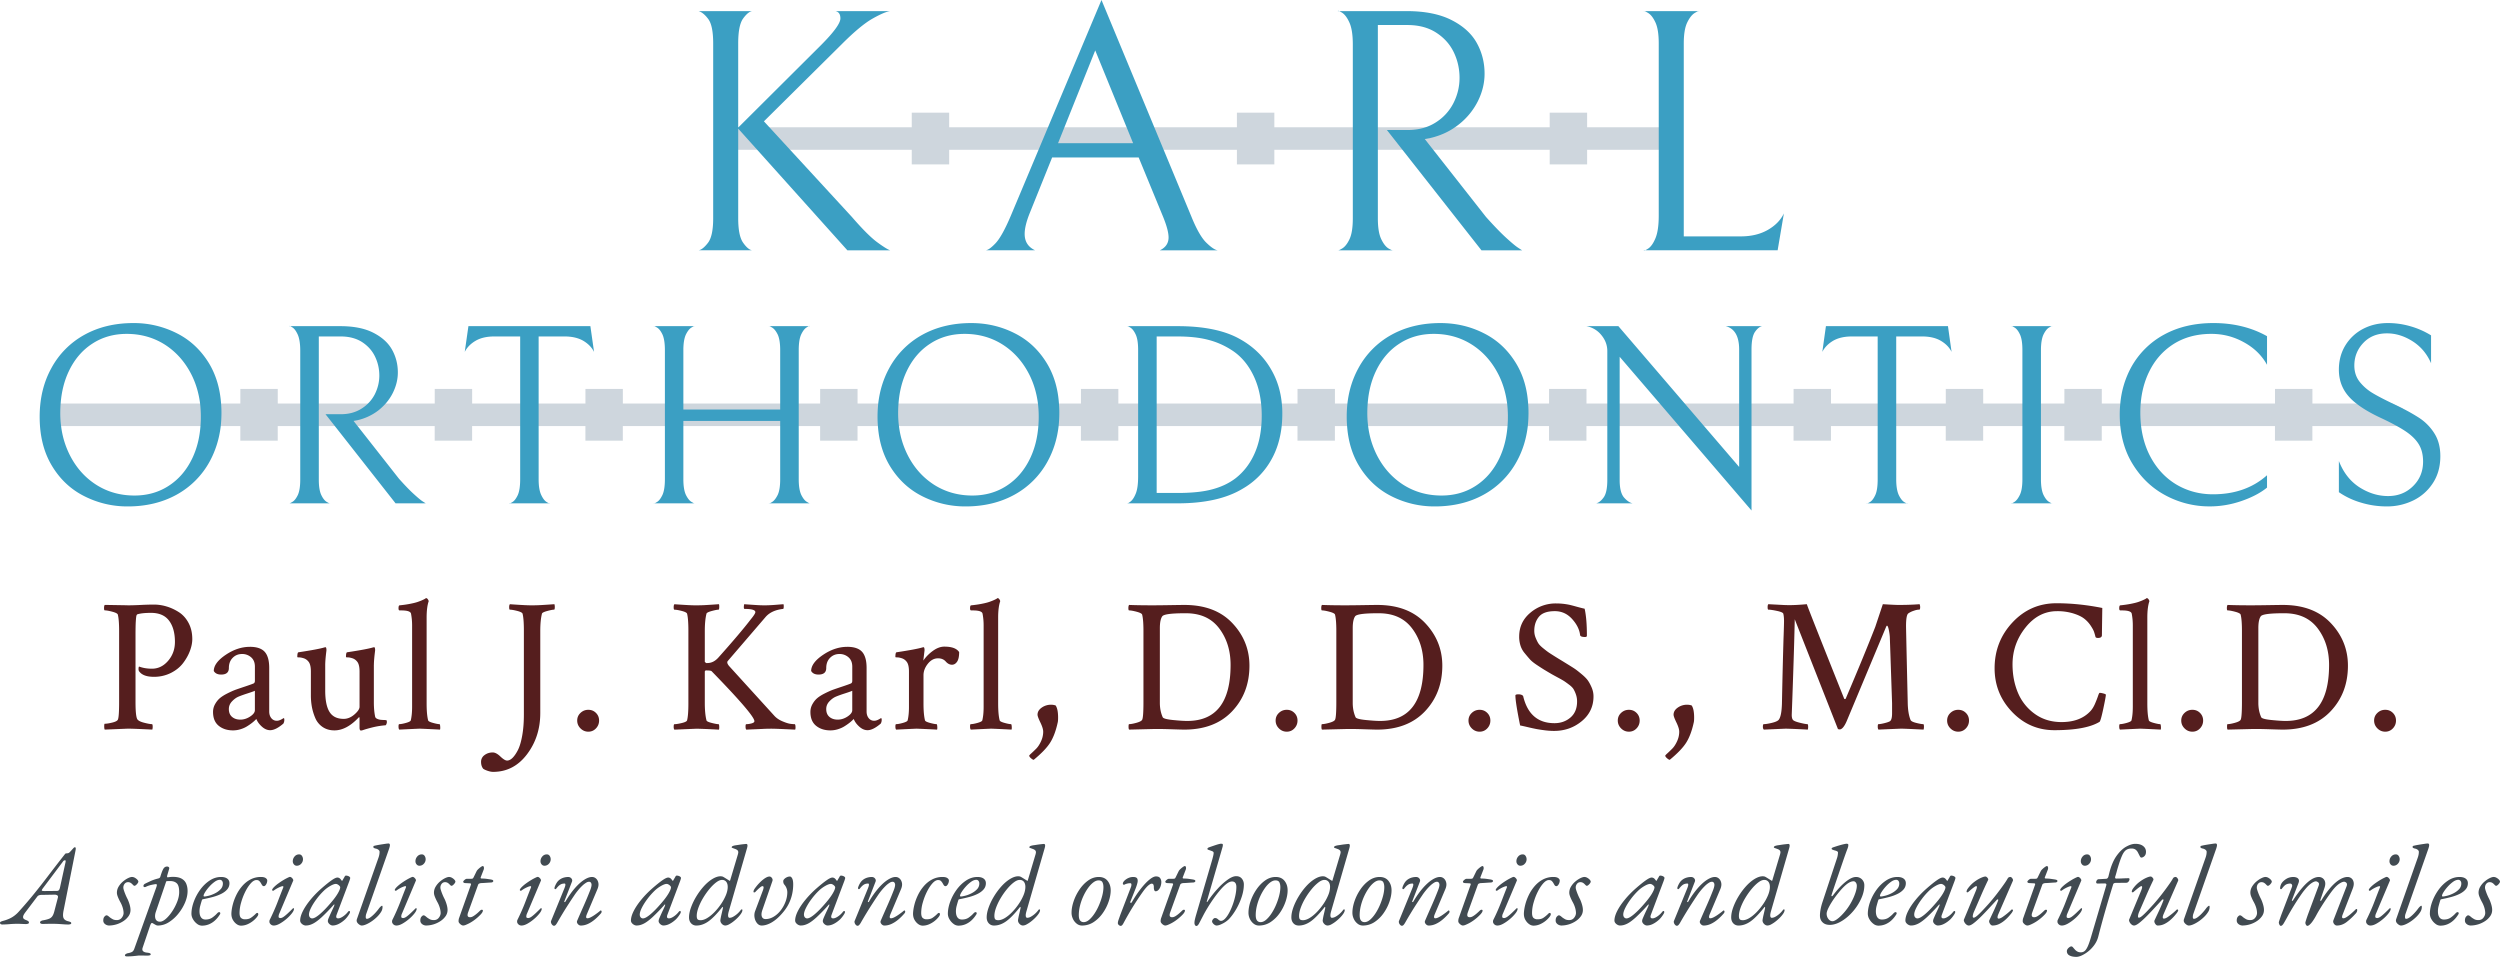
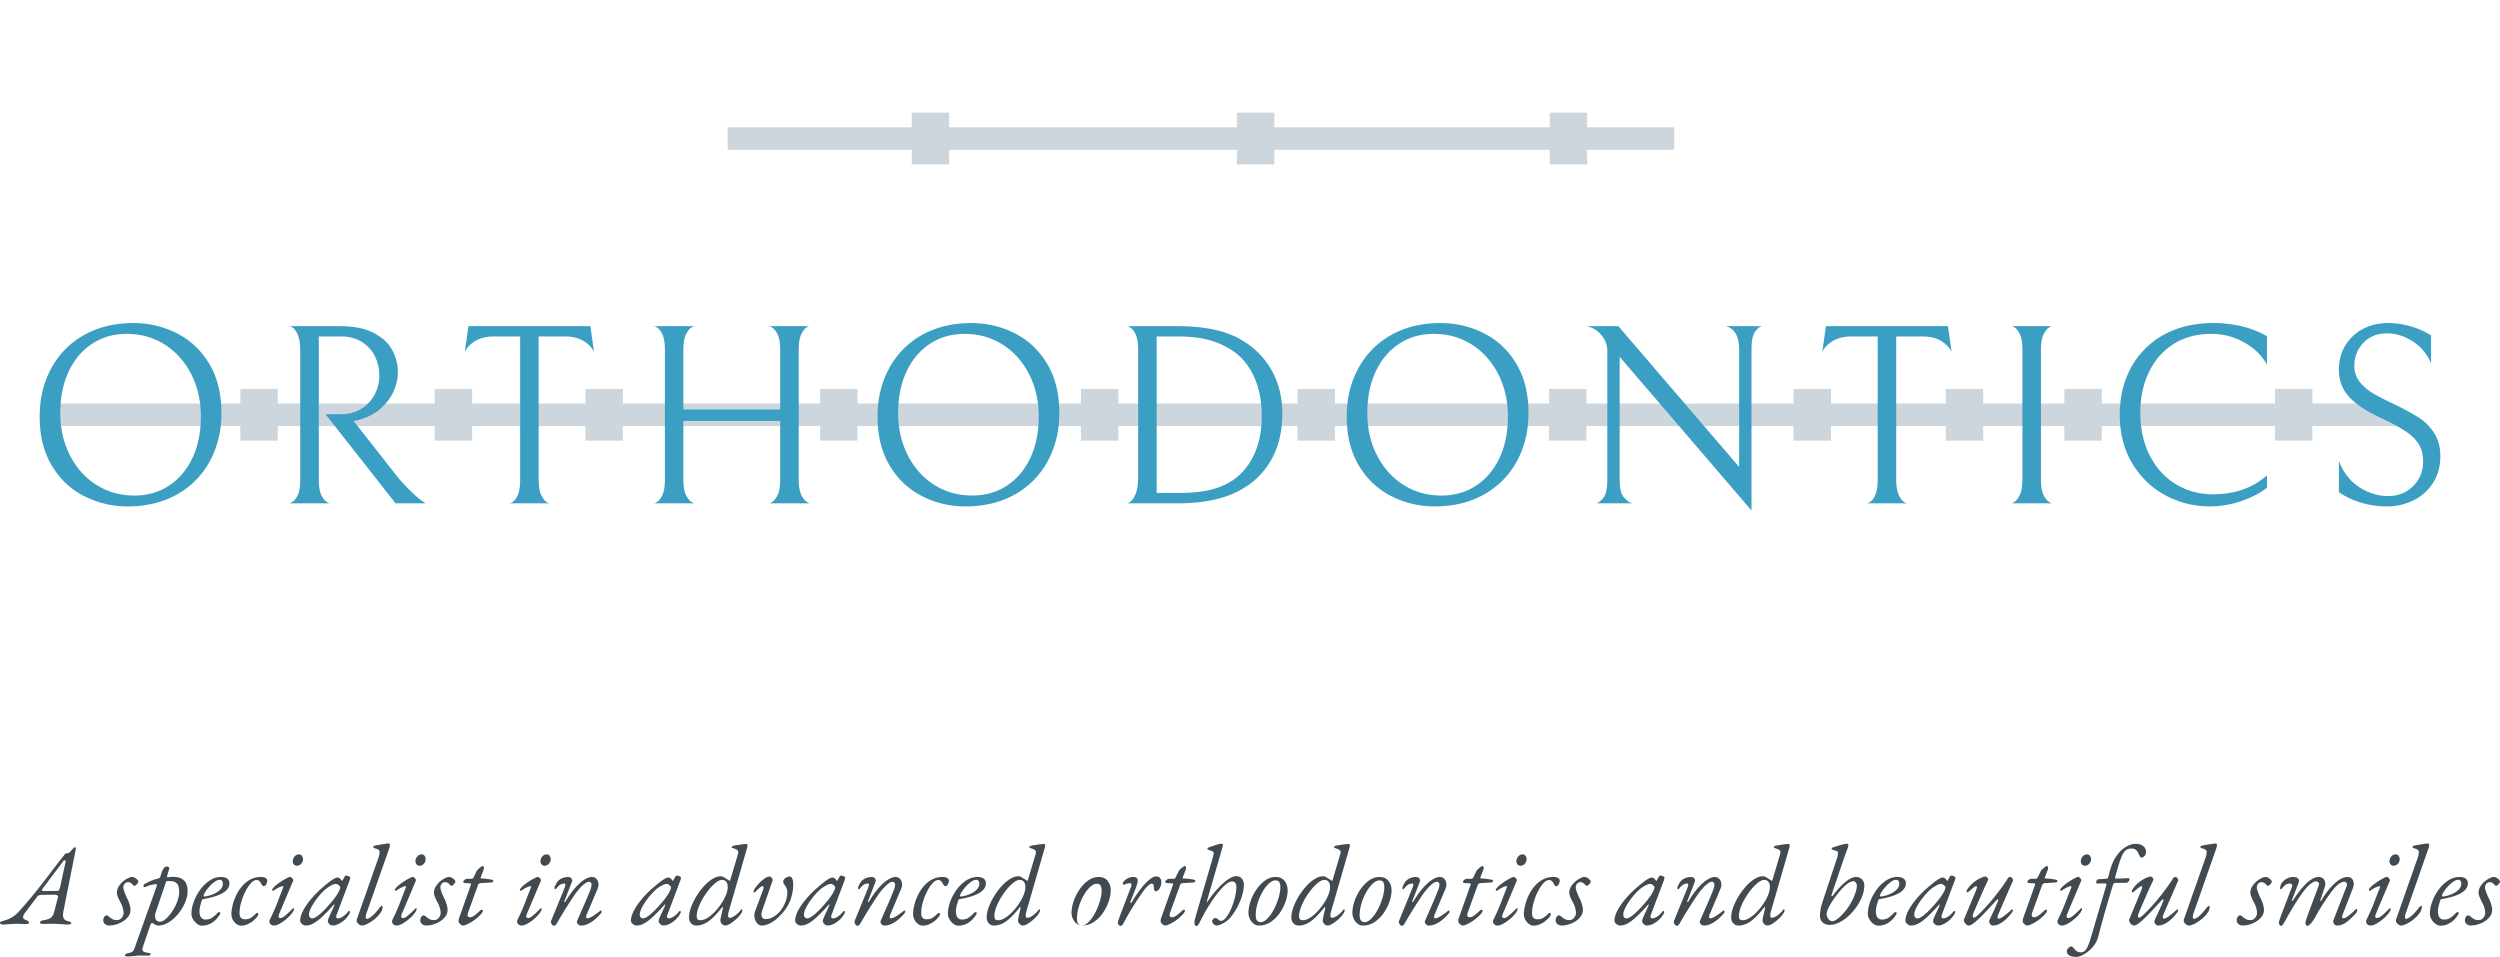
<svg xmlns="http://www.w3.org/2000/svg" id="Layer_1" data-name="Layer 1" viewBox="0 0 272.945 104.468">
  <defs>
    <style>.cls-1{fill:#551e1e}.cls-2{fill:#414a51}.cls-3{fill:#ced6dd}.cls-4{fill:#3b9fc3}</style>
  </defs>
  <g id="Layer_1-2" data-name="Layer 1">
    <g>
      <g>
-         <path d="M13.912 66.088c.412 0 .899-.013 1.462-.041a30.842 30.842 0 0 1 1.441-.041c.453 0 .909.069 1.369.206.46.137.906.343 1.338.618.432.275.786.666 1.06 1.174.275.508.412 1.099.412 1.771 0 .398-.086.827-.257 1.287-.172.46-.422.906-.752 1.338s-.772.79-1.328 1.071a4.073 4.073 0 0 1-1.864.422c-.769 0-1.297-.192-1.586-.577-.082-.096-.103-.254-.062-.474.013-.055.034-.075.062-.062.412.151.872.227 1.38.227.686 0 1.277-.288 1.771-.865s.741-1.263.741-2.059c0-.975-.213-1.747-.638-2.317-.426-.569-1.084-.855-1.977-.855-.618 0-1.099.048-1.441.144-.069.014-.117.065-.144.154-.028.09-.051.299-.072.628s-.031.824-.031 1.483v7.351c0 .92.055 1.517.165 1.791.069.178.312.323.731.432.419.11.717.165.896.165.055 0 .082.096.082.288a1 1 0 0 1-.041.309c-1.373-.069-2.265-.103-2.677-.103l-2.512.103c-.041-.041-.062-.165-.062-.371 0-.178.021-.268.062-.268.192 0 .46-.041.803-.124.343-.082.549-.185.618-.309.096-.165.144-.81.144-1.936v-7.784c0-.81-.048-1.4-.144-1.771-.041-.11-.244-.213-.607-.309-.364-.096-.635-.144-.813-.144-.055 0-.082-.082-.082-.247 0-.178.027-.295.082-.35l2.471.041ZM27.272 70.618c.755 0 1.297.182 1.627.546.329.364.494.951.494 1.761v4.757c0 .288.075.529.227.721a.741.741 0 0 0 .618.288c.192 0 .432-.096.721-.288.055 0 .082.055.082.165a.8.8 0 0 1-.103.432c-.563.481-1.043.721-1.441.721-.316 0-.618-.13-.906-.391-.288-.26-.487-.535-.597-.824-.014 0-.065.045-.154.134s-.209.193-.36.309a6.074 6.074 0 0 1-.525.36c-.199.124-.432.227-.7.309s-.539.124-.813.124c-.631 0-1.153-.168-1.565-.504-.412-.336-.618-.841-.618-1.513 0-.302.075-.587.227-.855.151-.268.329-.487.535-.659.206-.172.487-.347.844-.525.357-.178.662-.312.916-.402.254-.089.587-.202.999-.34.412-.137.7-.24.865-.309.124-.041.185-.144.185-.309v-1.544c0-.439-.137-.779-.412-1.019a1.451 1.451 0 0 0-.988-.36c-.412 0-.755.141-1.03.422s-.412.649-.412 1.102c0 .481-.281.721-.844.721-.384 0-.652-.13-.803-.391 0-.59.432-1.177 1.297-1.761.865-.583 1.743-.875 2.636-.875Zm-1.936 7.65c.233.199.535.299.906.299s.728-.113 1.071-.34c.343-.227.515-.456.515-.69v-2.121c-.11.055-.378.151-.803.288-.426.137-.759.257-.999.36-.24.103-.474.275-.7.515-.227.24-.34.518-.34.834 0 .371.116.656.35.855ZM40.817 72.574v4.118c0 .59.048 1.112.144 1.565.027.096.103.172.227.227.124.055.254.09.391.103.137.014.275.021.412.021l.185.021c.041.014.062.09.062.227a.672.672 0 0 1-.051.196c-.034.09-.072.134-.113.134a8.876 8.876 0 0 0-1.4.226c-.22.055-.426.11-.618.165a6.273 6.273 0 0 0-.453.144l-.185.041c-.11 0-.165-.11-.165-.329v-1.05l-.041-.103c-.906.975-1.805 1.462-2.697 1.462-.508 0-.944-.127-1.308-.381a2.238 2.238 0 0 1-.803-1.009 5.844 5.844 0 0 1-.36-1.215 7.046 7.046 0 0 1-.103-1.225v-2.595c0-.535-.096-.906-.288-1.112a1.053 1.053 0 0 0-.504-.34c-.199-.062-.364-.093-.494-.093s-.196-.013-.196-.041c0-.329.041-.501.124-.515 1.455-.219 2.402-.398 2.842-.535a.625.625 0 0 0 .103-.021c.055 0 .089.059.103.175a.823.823 0 0 1 0 .257c-.082.659-.124 1.167-.124 1.524v2.78c0 1.057.158 1.836.474 2.337.316.501.831.752 1.544.752.412 0 .803-.161 1.174-.484.371-.322.556-.6.556-.834v-3.851c0-.535-.096-.906-.288-1.112a1.053 1.053 0 0 0-.504-.34c-.199-.062-.364-.093-.494-.093s-.196-.013-.196-.041c0-.329.041-.501.124-.515 1.455-.219 2.402-.398 2.842-.535a.625.625 0 0 0 .103-.021c.055 0 .089.059.103.175a.823.823 0 0 1 0 .257c-.082.659-.124 1.153-.124 1.483ZM44.993 77.207v-8.916c0-.466-.041-.906-.124-1.318-.069-.219-.419-.329-1.05-.329h-.185c-.082 0-.124-.075-.124-.227 0-.219.041-.329.124-.329.412-.041.793-.096 1.143-.165s.625-.137.824-.206c.199-.069.367-.134.504-.196s.24-.113.309-.154l.082-.062h.041c.055 0 .11.038.165.113a.572.572 0 0 1 .103.216c-.151.44-.227 1.037-.227 1.791v9.39c0 .796.055 1.407.165 1.833.027.096.206.189.535.278.329.09.563.134.7.134.041 0 .069.082.082.247.013.165.007.281-.021.35a142.262 142.262 0 0 0-2.203-.103c-.082 0-.831.034-2.244.103-.055-.055-.082-.168-.082-.34s.027-.257.082-.257c.165 0 .408-.044.731-.134.322-.089.497-.182.525-.278.096-.398.144-.878.144-1.441ZM58.142 66.088c.275 0 .542-.007.803-.021.26-.013.542-.031.844-.051l.741-.051a1 1 0 0 1 .041.309c0 .193-.028.288-.082.288-.137 0-.384.048-.741.144-.357.096-.549.193-.577.288-.124.481-.185 1.119-.185 1.915v8.937c0 1.73-.484 3.233-1.452 4.51s-2.2 1.915-3.696 1.915c-.151 0-.316-.028-.494-.082a2.911 2.911 0 0 1-.432-.165l-.144-.082c-.165-.193-.247-.446-.247-.762a.89.89 0 0 1 .381-.741c.254-.193.553-.288.896-.288.247 0 .525.147.834.443.309.295.553.443.731.443.192 0 .388-.096.587-.288.199-.193.394-.474.587-.844.192-.371.35-.896.474-1.575s.185-1.452.185-2.317v-9.184c0-.851-.048-1.462-.144-1.833-.041-.11-.237-.209-.587-.299-.35-.089-.615-.134-.793-.134-.055 0-.082-.089-.082-.268 0-.165.027-.275.082-.329.178.014.542.038 1.091.072.549.034 1.009.051 1.38.051ZM63.378 79.524c-.24-.24-.36-.525-.36-.855s.12-.607.36-.834c.24-.227.525-.34.855-.34s.607.113.834.34.34.504.34.834-.113.615-.34.855-.504.36-.834.36-.615-.12-.855-.36ZM76.105 66.088c.275 0 .542-.007.803-.021.26-.013.542-.031.844-.051l.741-.051c.027.055.038.168.031.34-.007.172-.031.257-.072.257-.137 0-.384.048-.741.144-.357.096-.549.193-.577.288-.124.481-.185 1.119-.185 1.915v3.356l.144.124h.144c.439 0 .837-.199 1.194-.597 1.606-1.798 2.787-3.192 3.542-4.18.329-.398.494-.659.494-.782 0-.233-.391-.35-1.174-.35-.055 0-.082-.062-.082-.185s.013-.233.041-.329a80.602 80.602 0 0 0 1.503.102c.247.014.48.021.7.021.343 0 .734-.017 1.174-.051l.906-.072c.027.055.038.154.031.299-.007.144-.031.216-.072.216-.837.096-1.469.384-1.894.865l-4.139 4.818c-.11.124-.062.309.144.556l4.963 5.457c.219.234.508.426.865.577.357.151.635.24.834.268.199.028.36.041.484.041.069 0 .103.124.103.371a.523.523 0 0 1-.041.227c-1.373-.069-2.224-.103-2.553-.103-.343 0-.652.007-.927.021-.275.014-.584.027-.927.041a71.47 71.47 0 0 0-.927.041c-.055-.055-.082-.168-.082-.34s.027-.257.082-.257c.165 0 .353-.027.566-.082.213-.055.319-.137.319-.247 0-.439-1.558-2.258-4.674-5.457-.055-.055-.254-.082-.597-.082-.096 0-.144.055-.144.165v3.377c0 .796.062 1.435.185 1.915.027.096.219.189.577.278.357.09.604.134.741.134.041 0 .065.082.072.247.007.165-.003.281-.031.35a85.93 85.93 0 0 0-2.389-.103c-.069 0-.893.034-2.471.103-.055-.055-.082-.158-.082-.309 0-.192.027-.288.082-.288.178 0 .443-.041.793-.124s.546-.178.587-.288c.096-.371.144-.981.144-1.833v-7.989c0-.851-.048-1.462-.144-1.833-.041-.11-.237-.209-.587-.299-.35-.089-.615-.134-.793-.134-.055 0-.082-.089-.082-.268 0-.165.027-.275.082-.329.178.014.542.038 1.091.072.549.034 1.009.051 1.38.051ZM92.492 70.618c.755 0 1.297.182 1.627.546.329.364.494.951.494 1.761v4.757c0 .288.075.529.227.721a.741.741 0 0 0 .618.288c.192 0 .432-.096.721-.288.055 0 .082.055.082.165a.8.8 0 0 1-.103.432c-.563.481-1.043.721-1.441.721-.316 0-.618-.13-.906-.391-.288-.26-.487-.535-.597-.824-.014 0-.065.045-.154.134s-.209.193-.36.309a6.074 6.074 0 0 1-.525.36c-.199.124-.432.227-.7.309s-.539.124-.813.124c-.631 0-1.153-.168-1.565-.504-.412-.336-.618-.841-.618-1.513 0-.302.075-.587.227-.855.151-.268.329-.487.535-.659.206-.172.487-.347.844-.525.357-.178.662-.312.916-.402.254-.089.587-.202.999-.34.412-.137.7-.24.865-.309.124-.041.185-.144.185-.309v-1.544c0-.439-.137-.779-.412-1.019a1.451 1.451 0 0 0-.988-.36c-.412 0-.755.141-1.03.422s-.412.649-.412 1.102c0 .481-.281.721-.844.721-.384 0-.652-.13-.803-.391 0-.59.432-1.177 1.297-1.761.865-.583 1.743-.875 2.636-.875Zm-1.936 7.65c.233.199.535.299.906.299s.728-.113 1.071-.34c.343-.227.515-.456.515-.69v-2.121c-.11.055-.378.151-.803.288-.426.137-.759.257-.999.36-.24.103-.474.275-.7.515-.227.24-.34.518-.34.834 0 .371.116.656.35.855ZM103.112 70.598c.81 0 1.345.199 1.606.597 0 .481-.076.831-.227 1.05-.151.22-.337.329-.556.329-.247 0-.474-.116-.68-.35-.206-.233-.487-.35-.844-.35-.426 0-.796.199-1.112.597-.316.398-.474.817-.474 1.256v3.089c0 .796.055 1.407.165 1.833.027.096.209.189.546.278.336.09.573.134.71.134.041 0 .069.082.082.247.013.165.007.281-.021.35a128.848 128.848 0 0 0-2.224-.103c-.082 0-.831.034-2.244.103-.055-.055-.082-.168-.082-.34s.027-.257.082-.257c.165 0 .408-.044.731-.134.322-.089.497-.182.525-.278.096-.398.144-.878.144-1.441v-3.892c0-.535-.096-.906-.288-1.112a1.053 1.053 0 0 0-.504-.34c-.199-.062-.364-.093-.494-.093s-.196-.013-.196-.041c0-.329.041-.501.124-.515 1.455-.219 2.402-.398 2.842-.535a.625.625 0 0 0 .103-.021c.055 0 .089.059.103.175a.823.823 0 0 1 0 .257l-.124 1.03a4.285 4.285 0 0 1 1.019-1.04c.432-.322.861-.484 1.287-.484ZM107.391 77.207v-8.916c0-.466-.041-.906-.124-1.318-.069-.219-.419-.329-1.05-.329h-.185c-.082 0-.124-.075-.124-.227 0-.219.041-.329.124-.329.412-.041.793-.096 1.143-.165s.625-.137.824-.206c.199-.069.367-.134.504-.196s.24-.113.309-.154l.082-.062h.041c.055 0 .11.038.165.113a.572.572 0 0 1 .103.216c-.151.44-.227 1.037-.227 1.791v9.39c0 .796.055 1.407.165 1.833.027.096.206.189.535.278.329.09.563.134.7.134.041 0 .069.082.082.247.013.165.007.281-.021.35a142.262 142.262 0 0 0-2.203-.103c-.082 0-.831.034-2.244.103-.055-.055-.082-.168-.082-.34s.027-.257.082-.257c.165 0 .408-.044.731-.134.322-.089.497-.182.525-.278.096-.398.144-.878.144-1.441ZM113.894 79.884c0-.247-.103-.583-.309-1.009-.206-.425-.309-.707-.309-.844 0-.302.151-.559.453-.772a1.742 1.742 0 0 1 1.03-.319c.178 0 .343.028.494.082.178.261.268.7.268 1.318 0 .261-.014.44-.041.535-.193.892-.46 1.616-.803 2.172s-.947 1.191-1.812 1.905h-.021c-.055 0-.148-.055-.278-.165-.131-.11-.196-.206-.196-.288 0-.028.079-.113.237-.257.158-.144.333-.312.525-.504.192-.193.367-.46.525-.803.158-.343.237-.693.237-1.05ZM125.725 66.088c.522 0 1.184-.007 1.987-.021.803-.013 1.335-.021 1.596-.021 2.237 0 3.981.659 5.23 1.977 1.249 1.318 1.874 2.869 1.874 4.654 0 1.99-.631 3.652-1.894 4.983-1.263 1.332-3.006 1.997-5.23 1.997-.165 0-.656-.014-1.472-.041-.817-.027-1.5-.034-2.049-.021l-2.492.062c-.041-.041-.062-.144-.062-.309 0-.192.021-.288.062-.288.178 0 .443-.048.793-.144.35-.096.559-.206.628-.329.096-.165.144-.81.144-1.936v-7.784c0-.81-.048-1.4-.144-1.771-.041-.11-.244-.213-.607-.309-.364-.096-.635-.144-.813-.144-.055 0-.082-.082-.082-.247 0-.178.027-.295.082-.35.713.028 1.531.041 2.45.041Zm.906 2.492v8.154c0 .577.103 1.099.309 1.565.055.137.422.24 1.102.309.68.069 1.205.103 1.575.103 3.157 0 4.736-2.039 4.736-6.116 0-1.565-.415-2.896-1.246-3.995-.831-1.098-2.042-1.647-3.634-1.647h-.103c-1.483 0-2.306.11-2.471.329-.178.247-.268.68-.268 1.297ZM139.631 79.524c-.24-.24-.36-.525-.36-.855s.12-.607.36-.834c.24-.227.525-.34.855-.34s.607.113.834.34.34.504.34.834-.113.615-.34.855-.504.36-.834.36-.615-.12-.855-.36ZM146.782 66.088c.522 0 1.184-.007 1.987-.021.803-.013 1.335-.021 1.596-.021 2.237 0 3.981.659 5.23 1.977 1.249 1.318 1.874 2.869 1.874 4.654 0 1.99-.631 3.652-1.894 4.983-1.263 1.332-3.006 1.997-5.23 1.997-.165 0-.656-.014-1.472-.041-.817-.027-1.5-.034-2.049-.021l-2.492.062c-.041-.041-.062-.144-.062-.309 0-.192.021-.288.062-.288.178 0 .443-.048.793-.144.35-.096.559-.206.628-.329.096-.165.144-.81.144-1.936v-7.784c0-.81-.048-1.4-.144-1.771-.041-.11-.244-.213-.607-.309-.364-.096-.635-.144-.813-.144-.055 0-.082-.082-.082-.247 0-.178.027-.295.082-.35.713.028 1.531.041 2.45.041Zm.906 2.492v8.154c0 .577.103 1.099.309 1.565.055.137.422.24 1.102.309.68.069 1.205.103 1.575.103 3.157 0 4.736-2.039 4.736-6.116 0-1.565-.415-2.896-1.246-3.995-.831-1.098-2.042-1.647-3.634-1.647h-.103c-1.483 0-2.306.11-2.471.329-.178.247-.268.68-.268 1.297ZM160.687 79.524c-.24-.24-.36-.525-.36-.855s.12-.607.36-.834c.24-.227.525-.34.855-.34s.607.113.834.34.34.504.34.834-.113.615-.34.855-.504.36-.834.36-.615-.12-.855-.36ZM165.861 69.506c0-1.057.405-1.925 1.215-2.605a4.254 4.254 0 0 1 2.821-1.019 6.995 6.995 0 0 1 1.514.164c.172.041.419.106.741.196.322.09.607.162.855.216.165.728.247 1.709.247 2.945 0 .096-.069.144-.206.144-.329 0-.508-.069-.535-.206-.069-.604-.36-1.191-.875-1.761-.515-.569-1.143-.855-1.884-.855-.824 0-1.404.206-1.74.618-.337.412-.504.92-.504 1.524 0 .261.048.512.144.752.096.24.192.44.288.597.096.158.271.34.525.546.254.206.439.35.556.432.116.082.35.234.7.453.35.22.573.357.669.412.069.041.309.189.721.443s.693.432.844.535c.151.103.388.288.71.556.322.268.556.504.7.71s.281.463.412.772c.13.309.196.628.196.957 0 1.099-.429 2.001-1.287 2.708-.858.707-1.864 1.06-3.017 1.06a8.19 8.19 0 0 1-1.05-.072c-.371-.048-.68-.096-.927-.144s-.559-.116-.937-.206a19.674 19.674 0 0 0-.793-.175c-.343-1.688-.515-2.78-.515-3.274 0-.082.11-.124.329-.124.247 0 .419.062.515.185.466 1.977 1.606 2.965 3.418 2.965.686 0 1.269-.206 1.75-.618.48-.412.721-.995.721-1.75a2.26 2.26 0 0 0-.124-.762 3.363 3.363 0 0 0-.257-.577c-.09-.151-.247-.312-.474-.484-.227-.172-.402-.299-.525-.381s-.35-.213-.68-.391a76.025 76.025 0 0 1-.68-.371 67.345 67.345 0 0 1-.834-.494 27.724 27.724 0 0 1-.782-.504c-.364-.24-.628-.453-.793-.638s-.357-.412-.577-.68a2.422 2.422 0 0 1-.463-.855 3.3 3.3 0 0 1-.134-.947ZM176.987 79.524c-.24-.24-.36-.525-.36-.855s.12-.607.36-.834c.24-.227.525-.34.855-.34s.607.113.834.34.34.504.34.834-.113.615-.34.855-.504.36-.834.36-.615-.12-.855-.36ZM183.335 79.884c0-.247-.103-.583-.309-1.009-.206-.425-.309-.707-.309-.844 0-.302.151-.559.453-.772a1.742 1.742 0 0 1 1.03-.319c.178 0 .343.028.494.082.178.261.268.7.268 1.318 0 .261-.014.44-.041.535-.193.892-.46 1.616-.803 2.172s-.947 1.191-1.812 1.905h-.021c-.055 0-.148-.055-.278-.165-.131-.11-.196-.206-.196-.288 0-.028.079-.113.237-.257.158-.144.333-.312.525-.504.192-.193.367-.46.525-.803.158-.343.237-.693.237-1.05ZM195.372 66.067c.508 0 1.139-.034 1.894-.103.096.316 1.455 3.755 4.077 10.316.013.028.041.041.082.041.055 0 .089-.027.103-.082 1.345-3.157 2.416-5.758 3.212-7.804l.824-2.471c.878.055 1.448.082 1.709.082.851 0 1.62-.027 2.306-.082.041.124.062.227.062.309 0 .193-.034.288-.103.288h-.041c-.151 0-.35.045-.597.134a2.11 2.11 0 0 0-.556.278c-.165.124-.247.584-.247 1.38 0 .22.062 3.006.185 8.36.013.782.116 1.414.309 1.894.055.124.26.23.618.319.357.09.611.134.762.134.055 0 .082.096.082.288a1 1 0 0 1-.041.309c-1.373-.069-2.19-.103-2.45-.103-.069 0-.893.034-2.471.103-.055-.055-.082-.165-.082-.329 0-.178.027-.268.082-.268.137 0 .347-.034.628-.103.281-.069.484-.137.607-.206.165-.096.247-.391.247-.885v-1.091l-.247-7.248a5.534 5.534 0 0 0-.113-.772c-.062-.295-.127-.443-.196-.443-.028 0-.062.048-.103.144l-4.304 10.296c-.261.59-.515.885-.762.885a.665.665 0 0 1-.185-.041l-4.715-11.984a413.634 413.634 0 0 1-.124 4.53 912.585 912.585 0 0 1-.206 5.91c0 .247.041.426.124.535.082.11.333.216.752.319.419.103.697.154.834.154.055 0 .082.103.082.309 0 .11-.014.206-.041.288a85.93 85.93 0 0 0-2.389-.103c-.028 0-.831.034-2.409.103-.069-.069-.103-.172-.103-.309 0-.192.034-.288.103-.288.192 0 .477-.044.855-.134.378-.089.628-.196.752-.319.219-.247.343-.844.371-1.791a667.5 667.5 0 0 1 .093-4.221c.034-1.386.065-2.474.093-3.264.027-.789.041-1.294.041-1.513 0-.343-.028-.618-.082-.824-.041-.11-.275-.209-.7-.299-.426-.089-.734-.134-.927-.134-.055 0-.082-.096-.082-.288 0-.151.027-.254.082-.309.233.014.491.028.772.041l.772.041c.233.014.487.021.762.021ZM212.943 79.524c-.24-.24-.36-.525-.36-.855s.12-.607.36-.834c.24-.227.525-.34.855-.34s.607.113.834.34.34.504.34.834-.113.615-.34.855-.504.36-.834.36-.615-.12-.855-.36ZM229.916 75.828c0 .151-.096.676-.288 1.575-.193.899-.329 1.369-.412 1.411-1.002.604-2.643.906-4.921.906-1.812 0-3.353-.666-4.623-1.997s-1.905-2.917-1.905-4.757c0-1.949.652-3.621 1.956-5.014 1.304-1.393 2.903-2.09 4.798-2.09 1.62 0 3.287.172 5.004.515-.028 1.84-.041 2.828-.041 2.965 0 .206-.144.309-.432.309-.137 0-.227-.034-.268-.103-.041-.178-.093-.36-.154-.546s-.193-.425-.391-.721a3.186 3.186 0 0 0-.721-.762c-.281-.213-.68-.398-1.194-.556a5.925 5.925 0 0 0-1.74-.237c-1.346 0-2.492.594-3.439 1.781-.947 1.187-1.421 2.53-1.421 4.026 0 1.112.192 2.135.577 3.068a5.359 5.359 0 0 0 1.822 2.317c.831.611 1.815.916 2.955.916 1.359 0 2.409-.398 3.15-1.194.192-.206.36-.477.504-.813.144-.336.254-.618.329-.844.075-.227.134-.34.175-.34.082 0 .182.014.299.041.116.028.209.055.278.082l.103.062ZM232.856 77.207v-8.916c0-.466-.041-.906-.124-1.318-.069-.219-.419-.329-1.05-.329h-.185c-.082 0-.124-.075-.124-.227 0-.219.041-.329.124-.329.412-.041.793-.096 1.143-.165s.625-.137.824-.206c.199-.069.367-.134.504-.196s.24-.113.309-.154l.082-.062h.041c.055 0 .11.038.165.113a.572.572 0 0 1 .103.216c-.151.44-.227 1.037-.227 1.791v9.39c0 .796.055 1.407.165 1.833.027.096.206.189.535.278.329.09.563.134.7.134.041 0 .069.082.082.247.013.165.007.281-.021.35a142.262 142.262 0 0 0-2.203-.103c-.082 0-.831.034-2.244.103-.055-.055-.082-.168-.082-.34s.027-.257.082-.257c.165 0 .408-.044.731-.134.322-.089.497-.182.525-.278.096-.398.144-.878.144-1.441ZM238.504 79.524c-.24-.24-.36-.525-.36-.855s.12-.607.36-.834c.24-.227.525-.34.855-.34s.607.113.834.34.34.504.34.834-.113.615-.34.855-.504.36-.834.36-.615-.12-.855-.36ZM245.656 66.088c.522 0 1.184-.007 1.987-.021.803-.013 1.335-.021 1.596-.021 2.237 0 3.981.659 5.23 1.977 1.249 1.318 1.874 2.869 1.874 4.654 0 1.99-.631 3.652-1.894 4.983-1.263 1.332-3.006 1.997-5.23 1.997-.165 0-.656-.014-1.472-.041-.817-.027-1.5-.034-2.049-.021l-2.492.062c-.041-.041-.062-.144-.062-.309 0-.192.021-.288.062-.288.178 0 .443-.048.793-.144.35-.096.559-.206.628-.329.096-.165.144-.81.144-1.936v-7.784c0-.81-.048-1.4-.144-1.771-.041-.11-.244-.213-.607-.309-.364-.096-.635-.144-.813-.144-.055 0-.082-.082-.082-.247 0-.178.027-.295.082-.35.713.028 1.531.041 2.45.041Zm.906 2.492v8.154c0 .577.103 1.099.309 1.565.055.137.422.24 1.102.309.68.069 1.205.103 1.575.103 3.157 0 4.736-2.039 4.736-6.116 0-1.565-.415-2.896-1.246-3.995-.831-1.098-2.042-1.647-3.634-1.647h-.103c-1.483 0-2.306.11-2.471.329-.178.247-.268.68-.268 1.297ZM259.561 79.524c-.24-.24-.36-.525-.36-.855s.12-.607.36-.834c.24-.227.525-.34.855-.34s.607.113.834.34.34.504.34.834-.113.615-.34.855-.504.36-.834.36-.615-.12-.855-.36Z" class="cls-1" />
-       </g>
+         </g>
      <path d="M262.355 44.613a32.733 32.733 0 0 0-.872-.429 7.028 7.028 0 0 1-.26-.127h-8.758v-1.592h-4.085v1.592h-18.909v-1.592h-4.085v1.592h-8.864v-1.592h-4.085v1.592h-12.533v-1.592h-4.085v1.592h-22.611v-1.592h-4.085v1.592h-23.378v-1.592h-4.085v1.592h-19.561v-1.592h-4.085v1.592H93.627v-1.592h-4.085v1.592h-21.54v-1.592h-4.085v1.592h-12.37v-1.592h-4.085v1.592H30.325v-1.592H26.24v1.592H4.872v2.46h21.365v1.596h4.085v-1.596h17.137v1.596h4.085v-1.596h12.37v1.596h4.085v-1.596h21.54v1.596h4.085v-1.596h24.387v1.596h4.085v-1.596h19.561v1.596h4.085v-1.596h23.378v1.596h4.085v-1.596h22.611v1.596h4.085v-1.596h12.533v1.596h4.085v-1.596h8.864v1.596h4.085v-1.596h18.909v1.596h4.085v-1.596h9.89v-1.905ZM182.794 13.892h-9.515v-1.594h-4.086v1.594H139.13v-1.594h-4.086v1.594h-31.416v-1.594h-4.085v1.594H79.444v2.46h20.099v1.594h4.085v-1.594h31.416v1.594h4.086v-1.594h30.063v1.594h4.086v-1.594h9.515v-2.46z" class="cls-3" />
      <g>
-         <path d="M92.514 27.327 80.596 14.043v9.792c0 1.265.177 2.151.532 2.657.354.507.683.785.987.835H76.27c.304-.05.645-.323 1.025-.816.38-.493.569-1.385.569-2.676V4.744c0-1.29-.177-2.176-.532-2.657-.355-.48-.708-.771-1.063-.873h5.845c-.304.051-.633.323-.987.816-.355.494-.532 1.398-.532 2.714v9.185l8.995-8.957c1.442-1.442 2.163-2.429 2.163-2.96 0-.455-.177-.721-.531-.797h5.959c-.405.051-1.044.323-1.917.816-.873.494-1.993 1.424-3.359 2.79l-8.502 8.426 9.602 10.437c1.163 1.342 2.081 2.258 2.752 2.752.67.494 1.145.791 1.423.892h-4.668ZM114.869 17.193l-2.429 6.035c-.38.937-.569 1.708-.569 2.315 0 .835.38 1.43 1.139 1.784h-5.428c.253 0 .62-.253 1.101-.759.48-.506 1.037-1.505 1.67-2.998L120.258 0l9.83 23.683c.556 1.366 1.094 2.303 1.613 2.809.519.507.93.785 1.234.835h-6.301c.632-.304.949-.771.949-1.404 0-.531-.203-1.29-.607-2.277l-2.657-6.452h-9.45Zm8.843-1.556-4.137-10.134-4.061 10.134h8.198ZM156.732 13.379a5.344 5.344 0 0 0 1.954-2.125c.442-.873.664-1.79.664-2.752 0-.987-.209-1.917-.626-2.789-.418-.873-1.057-1.588-1.917-2.145-.86-.556-1.911-.835-3.15-.835h-3.226v21.103c0 1.012.126 1.778.38 2.296.253.519.532.861.835 1.025.304.165.455.221.455.171h-6.035c0 .05.152-.012.455-.19.304-.177.576-.518.816-1.025.24-.506.361-1.265.361-2.277V4.858c0-1.037-.12-1.828-.361-2.372-.241-.544-.512-.911-.816-1.101-.303-.19-.455-.246-.455-.171h7.515c1.973 0 3.599.323 4.877.968 1.277.645 2.201 1.48 2.771 2.505s.854 2.144.854 3.359c0 1.012-.241 2.006-.721 2.98a7.513 7.513 0 0 1-2.068 2.543c-.898.721-1.942 1.221-3.131 1.499l-.607.114 6.68 8.501c.885.987 1.619 1.746 2.201 2.277.582.531 1.006.886 1.272 1.063.266.177.423.279.474.304h-4.441l-10.323-13.132h2.277c1.164 0 2.176-.271 3.037-.816ZM180.737 2.448c-.241-.518-.512-.867-.816-1.044-.303-.177-.455-.24-.455-.19h6.035c0-.05-.152.013-.455.19-.303.177-.582.525-.835 1.044s-.38 1.285-.38 2.296v21.064h6.224c1.139 0 2.119-.234 2.941-.702.822-.468 1.411-1.068 1.765-1.803l-.683 4.023h-14.612c0 .076.152.019.455-.171.304-.19.576-.569.816-1.138s.361-1.398.361-2.486V4.744c0-1.012-.12-1.777-.361-2.296Z" class="cls-4" />
-       </g>
+         </g>
      <g>
        <path d="M24.137 44.058c-.119-1.659-.555-3.107-1.293-4.351-.893-1.476-2.073-2.586-3.542-3.324a10.347 10.347 0 0 0-4.737-1.111c-2.024 0-3.809.429-5.356 1.286a9.043 9.043 0 0 0-3.599 3.634c-.858 1.553-1.279 3.324-1.279 5.314 0 2.08.443 3.859 1.335 5.342.886 1.476 2.066 2.586 3.542 3.325a10.332 10.332 0 0 0 4.737 1.118c2.024 0 3.809-.436 5.356-1.293a9.12 9.12 0 0 0 3.599-3.627c.633-1.167 1.033-2.446 1.202-3.852.049-.471.077-.963.077-1.469 0-.337-.014-.668-.042-.991Zm-3.135 5.96c-.619 1.3-1.476 2.305-2.572 3.015-1.096.717-2.348 1.068-3.753 1.068-1.539 0-2.924-.387-4.147-1.16-1.23-.78-2.193-1.856-2.896-3.233a9.53 9.53 0 0 1-.963-3.191 10.761 10.761 0 0 1-.091-1.441c0-.351.014-.689.042-1.019.098-1.307.394-2.474.886-3.514.618-1.307 1.476-2.312 2.572-3.022 1.096-.717 2.348-1.068 3.753-1.068 1.532 0 2.917.387 4.147 1.16 1.223.78 2.193 1.863 2.896 3.233.506.984.822 2.059.97 3.212a12.531 12.531 0 0 1 .042 2.46c-.098 1.3-.394 2.46-.886 3.5ZM46.122 54.727c-.197-.134-.513-.394-.942-.787-.436-.394-.977-.956-1.631-1.687l-4.505-5.735-.443-.562.45-.084a5.908 5.908 0 0 0 2.319-1.111c.267-.218.513-.457.738-.703.316-.365.583-.759.794-1.188.351-.717.534-1.455.534-2.2 0-.907-.211-1.729-.632-2.488-.422-.759-1.111-1.378-2.052-1.856-.949-.485-2.151-.717-3.613-.717h-5.44c.056.028.126.07.211.127.225.134.422.408.604.808.176.408.267.991.267 1.757v14.057c0 .752-.091 1.314-.267 1.694-.183.373-.379.626-.604.752-.12.07-.211.119-.267.148h4.33a1.743 1.743 0 0 1-.267-.134c-.225-.119-.436-.373-.618-.752-.19-.387-.281-.956-.281-1.708V36.734h2.39c.914 0 1.694.204 2.333.611.633.415 1.11.942 1.42 1.595.309.647.464 1.335.464 2.066 0 .71-.169 1.392-.492 2.038-.197.38-.443.717-.745 1.012a3.919 3.919 0 0 1-.703.555c-.64.408-1.392.611-2.249.611h-1.687l1.019 1.293 6.628 8.434h3.289c-.042-.021-.155-.098-.351-.225Zm-10.079.225h-.07c.049.014.07.014.07 0Zm-4.47-19.343h.126c-.084-.035-.126-.035-.126 0Zm.07 19.343h-.07c0 .014.021.014.07 0ZM64.46 35.609H51.141l-.401 2.811c.246-.492.64-.893 1.188-1.216.541-.316 1.223-.471 2.052-.471h2.811v15.596c0 .773-.091 1.35-.267 1.736-.183.38-.38.64-.605.766a1.216 1.216 0 0 1-.232.119h4.259a1.216 1.216 0 0 1-.232-.119c-.232-.127-.436-.394-.619-.78-.19-.394-.288-.97-.288-1.722V36.733h2.811c.829 0 1.511.155 2.059.471.541.323.935.724 1.181 1.216l-.401-2.811Zm-4.407 19.343h-.105c.07.035.105.028.105 0Zm-4.365 0h-.105c0 .035.035.035.105 0ZM88.378 54.952c.049.014.07.014.07 0h-.07Zm-.085-19.343h.126c0-.035-.042-.035-.126 0Zm-.808 18.429c-.183-.387-.281-.956-.281-1.708V38.224c0-.752.091-1.321.267-1.708.183-.38.38-.647.611-.78.084-.056.155-.098.211-.127H84.02c.056.021.141.07.26.141.225.127.436.387.625.766.183.387.274.956.274 1.708v6.487H74.608v-6.487c0-.752.098-1.321.281-1.708.19-.38.394-.64.619-.766.126-.077.211-.119.267-.141h-4.322c.056.021.141.07.26.141.232.127.429.387.612.766.176.387.267.956.267 1.708V52.33c0 .752-.091 1.321-.267 1.708-.183.38-.38.647-.612.78a2.775 2.775 0 0 1-.232.134h4.294c-.056-.028-.141-.077-.267-.148-.225-.127-.429-.387-.619-.766-.183-.387-.281-.956-.281-1.708v-6.375h10.571v6.375c0 .752-.091 1.321-.274 1.708-.19.38-.401.647-.625.78a2.775 2.775 0 0 1-.232.134h4.33c-.056-.021-.148-.077-.267-.148-.232-.127-.436-.387-.626-.766Zm-3.437.914h-.105c0 .028.035.035.105 0Zm-.105-19.343h.077c-.049-.021-.077-.021-.077 0Zm-8.097 19.343h-.07c.049.014.07.014.07 0Zm-.07-19.343h.07c0-.021-.021-.021-.07 0Zm-4.295 19.343h-.105c0 .028.035.035.105 0Zm-.105-19.343h.077c-.049-.021-.077-.021-.077 0ZM115.613 44.058c-.112-1.659-.548-3.107-1.293-4.351-.886-1.476-2.066-2.586-3.542-3.324-1.469-.745-3.05-1.111-4.737-1.111-2.024 0-3.809.429-5.356 1.286a9.087 9.087 0 0 0-3.599 3.634c-.64 1.167-1.04 2.453-1.202 3.866-.049.464-.077.949-.077 1.448 0 .344.014.682.042 1.012.119 1.652.555 3.093 1.293 4.33.893 1.476 2.073 2.586 3.542 3.325a10.353 10.353 0 0 0 4.737 1.118c2.024 0 3.809-.436 5.356-1.293a9.076 9.076 0 0 0 3.599-3.627c.64-1.167 1.04-2.446 1.202-3.852.049-.471.077-.963.077-1.469 0-.337-.014-.668-.042-.991Zm-3.135 5.96c-.618 1.3-1.476 2.305-2.572 3.015-1.096.717-2.348 1.068-3.753 1.068-1.532 0-2.917-.387-4.147-1.16-1.223-.78-2.193-1.856-2.896-3.233a9.53 9.53 0 0 1-.963-3.191 10.761 10.761 0 0 1-.091-1.441c0-.351.014-.689.042-1.019.098-1.307.394-2.474.886-3.514.619-1.307 1.476-2.312 2.572-3.022 1.096-.717 2.348-1.068 3.753-1.068 1.539 0 2.924.387 4.147 1.16 1.23.78 2.193 1.863 2.896 3.233.506.984.822 2.059.97 3.212a12.531 12.531 0 0 1 .042 2.46c-.098 1.3-.394 2.46-.886 3.5ZM139.946 44.058c-.126-1.349-.506-2.579-1.153-3.697-.801-1.406-1.947-2.523-3.43-3.346-1.666-.942-3.936-1.406-6.804-1.406h-5.433c.056.021.141.07.26.141.225.127.429.387.605.766.183.387.267.949.267 1.68v13.825c0 .829-.084 1.455-.267 1.891-.176.429-.38.724-.605.879a1.486 1.486 0 0 1-.26.162h5.461c2.945 0 5.3-.527 7.057-1.581a8.34 8.34 0 0 0 3.219-3.296c.569-1.04.921-2.228 1.068-3.556.049-.45.07-.921.07-1.406 0-.358-.014-.71-.056-1.054Zm-2.938 5.37c-.492 1.146-1.202 2.08-2.123 2.797-.71.541-1.56.942-2.544 1.202-.984.267-2.242.394-3.781.394h-2.277V36.735h2.277c1.293 0 2.411.119 3.346.365.942.239 1.82.633 2.643 1.174.998.661 1.778 1.603 2.347 2.825.415.886.675 1.87.787 2.959.049.429.07.872.07 1.328 0 .387-.014.766-.049 1.132-.091 1.075-.323 2.052-.696 2.91Zm-13.959-13.819h.077c-.049-.021-.077-.021-.077 0Zm.078 19.343h-.077c0 .028.028.028.077 0ZM166.837 44.058c-.112-1.659-.548-3.107-1.293-4.351-.886-1.476-2.066-2.586-3.542-3.324-1.469-.745-3.05-1.111-4.737-1.111-2.024 0-3.809.429-5.356 1.286a9.087 9.087 0 0 0-3.599 3.634c-.64 1.167-1.04 2.453-1.202 3.866-.049.464-.077.949-.077 1.448 0 .344.014.682.042 1.012.12 1.652.555 3.093 1.293 4.33.893 1.476 2.073 2.586 3.542 3.325a10.353 10.353 0 0 0 4.737 1.118c2.024 0 3.809-.436 5.356-1.293a9.076 9.076 0 0 0 3.599-3.627c.64-1.167 1.04-2.446 1.202-3.852.049-.471.077-.963.077-1.469 0-.337-.014-.668-.042-.991Zm-3.135 5.96c-.619 1.3-1.476 2.305-2.572 3.015-1.096.717-2.348 1.068-3.753 1.068-1.532 0-2.917-.387-4.147-1.16-1.223-.78-2.193-1.856-2.896-3.233a9.53 9.53 0 0 1-.963-3.191 10.761 10.761 0 0 1-.091-1.441c0-.351.014-.689.042-1.019.098-1.307.394-2.474.886-3.514.619-1.307 1.476-2.312 2.572-3.022 1.096-.717 2.348-1.068 3.753-1.068 1.539 0 2.924.387 4.147 1.16 1.23.78 2.193 1.863 2.896 3.233.506.984.822 2.059.97 3.212a12.531 12.531 0 0 1 .042 2.46c-.098 1.3-.394 2.46-.886 3.5ZM188.415 35.609c.977.26 1.462 1.111 1.462 2.558V50.98l-3.831-4.463-2.109-2.46-7.246-8.448h-3.486a2.726 2.726 0 0 1 1.631.977c.436.527.647 1.111.647 1.743v14.057c0 .921-.134 1.567-.408 1.933-.267.365-.534.569-.801.633h3.964c-.295-.063-.604-.267-.928-.633-.316-.365-.478-.998-.478-1.905v-13.46l4.379 5.103 2.109 2.46 7.907 9.221V38.167c0-.921.127-1.567.38-1.933s.513-.569.773-.626h-3.964ZM212.677 35.609h-13.326l-.394 2.811c.246-.492.64-.893 1.181-1.216.548-.316 1.23-.471 2.052-.471h2.811v15.596c0 .773-.084 1.35-.267 1.736-.176.38-.379.64-.604.766-.098.056-.169.098-.225.119h4.252a1.216 1.216 0 0 1-.232-.119c-.225-.127-.429-.394-.619-.78-.183-.394-.281-.97-.281-1.722V36.733h2.811c.829 0 1.511.155 2.052.471.548.323.942.724 1.181 1.216l-.394-2.811Zm-4.414 19.343h-.105c.07.035.105.028.105 0Zm-4.357 0h-.112c0 .035.035.035.112 0ZM224.063 54.952h-.07c.049.014.07.014.07 0Zm-.077-19.343h.077c0-.021-.028-.021-.077 0Zm-.878 18.429c-.183-.387-.281-.956-.281-1.708V38.224c0-.752.098-1.321.281-1.708.19-.38.394-.64.618-.766.12-.07.204-.119.26-.141h-4.316c.056.021.141.07.26.141.225.127.429.387.604.766.183.387.267.956.267 1.708V52.33c0 .752-.091 1.321-.281 1.708-.183.38-.394.647-.619.78a2.775 2.775 0 0 1-.232.134h4.323a4.245 4.245 0 0 1-.267-.148c-.225-.127-.429-.387-.618-.766Zm-3.515-18.429h.077c-.049-.021-.077-.021-.077 0Zm.077 19.343h-.105c0 .028.035.035.105 0ZM234.606 40.656c.619-1.307 1.511-2.333 2.685-3.086 1.174-.745 2.558-1.118 4.147-1.118 1.258 0 2.439.302 3.542.914 1.111.604 1.954 1.427 2.53 2.46v-3.121c-1.701-.956-3.655-1.434-5.848-1.434-2.059 0-3.866.422-5.412 1.272a8.965 8.965 0 0 0-3.571 3.556 10.143 10.143 0 0 0-1.188 3.957c-.042.387-.063.787-.063 1.195 0 .436.021.857.063 1.265.155 1.518.583 2.882 1.3 4.069.914 1.518 2.116 2.685 3.613 3.486a10.091 10.091 0 0 0 4.864 1.216c1.16 0 2.319-.197 3.458-.59 1.146-.394 2.073-.886 2.783-1.462v-1.349c-1.553 1.385-3.521 2.08-5.904 2.08-1.476 0-2.818-.365-4.02-1.082-1.195-.724-2.151-1.757-2.854-3.107-.499-.963-.822-2.052-.97-3.261a12.867 12.867 0 0 1-.084-1.497c0-.33.014-.647.042-.963.098-1.23.394-2.369.886-3.402ZM265.757 47.277a5.518 5.518 0 0 0-1.687-1.687 20.32 20.32 0 0 0-1.715-.977 32.733 32.733 0 0 0-.872-.429 7.028 7.028 0 0 1-.26-.127c-.907-.436-1.624-.808-2.144-1.118a5.287 5.287 0 0 1-1.448-1.244c-.394-.499-.59-1.096-.59-1.785 0-.956.33-1.785.984-2.474.661-.696 1.518-1.04 2.586-1.04.942 0 1.863.281 2.769.85.914.576 1.588 1.378 2.038 2.411v-3.043a8.863 8.863 0 0 0-2.249-.991 8.662 8.662 0 0 0-2.474-.351c-.97 0-1.87.204-2.685.626a4.937 4.937 0 0 0-1.94 1.799c-.478.78-.717 1.666-.717 2.664 0 1.16.373 2.144 1.111 2.959.225.253.492.499.801.738.703.555 1.624 1.089 2.755 1.61.64.302 1.195.583 1.673.85.394.218.738.429 1.026.626.64.443 1.104.921 1.392 1.42.295.513.436 1.118.436 1.834 0 1.068-.365 1.961-1.096 2.678-.731.724-1.638 1.082-2.727 1.082s-2.13-.323-3.135-.963c-.998-.647-1.743-1.603-2.235-2.861v3.402a8.42 8.42 0 0 0 2.418 1.139c.9.274 1.834.415 2.811.415a6.505 6.505 0 0 0 2.91-.661 5.275 5.275 0 0 0 2.137-1.905c.534-.822.801-1.799.801-2.917 0-.998-.225-1.841-.675-2.53Z" class="cls-4" />
      </g>
      <g>
-         <path d="M.298 100.937a.436.436 0 0 1-.211-.037.2.2 0 0 1-.086-.124c-.008-.066.027-.118.105-.155s.184-.072.316-.105a4.41 4.41 0 0 0 .638-.235c.194-.091.373-.2.538-.328.166-.128.315-.267.447-.415.611-.677 1.17-1.33 1.678-1.957s.997-1.251 1.468-1.871a203.142 203.142 0 0 1 1.895-2.453c.05-.058.091-.087.124-.087.173 0 .291-.029.353-.087.062-.057.143-.14.242-.248.115-.132.196-.221.241-.267.046-.045.089-.068.13-.068s.07.025.086.074c.016.049.009.157-.024.322l-1.289 6.467c-.083.397-.089.679-.019.849s.221.287.452.353c.132.033.232.064.297.093.067.029.099.073.099.13 0 .05-.029.087-.086.111a.829.829 0 0 1-.297.037 5.62 5.62 0 0 1-.416-.019c-.169-.012-.348-.025-.538-.037a8.692 8.692 0 0 0-.545-.019h-.452c-.153 0-.297.002-.434.006s-.25.006-.34.006c-.174 0-.273-.05-.297-.149-.009-.058.02-.109.086-.155a.636.636 0 0 1 .26-.093c.272-.049.485-.105.638-.167a.769.769 0 0 0 .36-.285c.087-.128.159-.308.217-.539l.384-1.474c.034-.124.01-.211-.067-.26a.533.533 0 0 0-.291-.074l-1.388.025a.95.95 0 0 0-.315.043.48.48 0 0 0-.217.18L2.764 99.61c-.149.198-.229.353-.242.465-.012.111.017.194.087.248.07.054.15.097.241.13s.165.07.223.111a.19.19 0 0 1 .087.161c0 .058-.034.099-.099.124a.712.712 0 0 1-.248.037c-.107 0-.241-.004-.403-.013a10.154 10.154 0 0 0-1.387.024 8.81 8.81 0 0 1-.725.037Zm4.584-3.655 1.326-.013c.091 0 .162-.025.211-.074.049-.049.091-.14.124-.272l.595-2.714a.72.72 0 0 0 .03-.216c-.003-.045-.027-.068-.067-.068a.284.284 0 0 0-.111.025.296.296 0 0 0-.124.124L4.661 97.01a.542.542 0 0 0-.099.198c-.009.05.099.074.321.074ZM11.944 101.048c-.181 0-.339-.051-.471-.155s-.198-.233-.198-.39c0-.19.043-.332.13-.427.087-.095.159-.143.217-.143s.118.023.18.068.13.101.205.167c.091.066.192.13.303.192s.258.093.44.093c.223 0 .4-.08.532-.242s.202-.332.211-.514c0-.181-.031-.378-.093-.589a2.986 2.986 0 0 0-.266-.626c-.107-.198-.196-.386-.266-.563s-.105-.328-.105-.452c0-.239.064-.465.192-.675.128-.211.285-.395.471-.551s.37-.279.551-.366.327-.13.434-.13.214.031.322.093c.107.062.195.132.266.21.07.079.105.147.105.204 0 .05-.025.11-.074.18-.05.07-.108.134-.174.192-.067.057-.124.086-.174.086-.041 0-.082-.02-.124-.062l-.137-.137a.893.893 0 0 0-.18-.136.548.548 0 0 0-.278-.062.453.453 0 0 0-.347.167.637.637 0 0 0-.149.44c0 .066.023.169.068.309.046.141.099.285.162.434.061.149.121.281.179.396.091.165.175.374.254.626.079.252.118.473.118.663 0 .248-.072.475-.216.681a2.078 2.078 0 0 1-.564.539 2.904 2.904 0 0 1-1.523.477ZM13.84 104.418a.369.369 0 0 1-.13-.025c-.045-.017-.068-.045-.068-.087 0-.066.044-.122.13-.167s.167-.072.242-.08c.173-.033.309-.079.409-.137.099-.058.177-.165.235-.322l2.391-6.678c.041-.116.066-.203.074-.26.008-.058-.004-.097-.037-.118-.033-.02-.091-.022-.174-.006-.198.033-.37.068-.514.105a2.733 2.733 0 0 0-.477.179c-.066.033-.126.039-.18.019-.054-.02-.08-.056-.08-.105 0-.066.019-.12.056-.161s.08-.074.13-.099c.132-.066.322-.156.57-.272.247-.116.537-.215.867-.297.058-.017.105-.039.143-.068s.064-.072.08-.13c.116-.388.223-.669.322-.843s.239-.26.421-.26c.067 0 .124.021.174.062.049.041.067.099.049.174l-.21.719c-.025.083-.029.142-.013.179s.041.052.074.044a5.54 5.54 0 0 1 .291-.037c.087-.008.172-.013.254-.013.413 0 .737.068.973.204.235.137.4.322.495.557.095.235.143.498.143.787 0 .397-.091.811-.272 1.245a5.111 5.111 0 0 1-.737 1.226 4.2 4.2 0 0 1-1.041.936 2.23 2.23 0 0 1-1.195.359.534.534 0 0 1-.248-.074 6.177 6.177 0 0 1-.26-.149c-.074-.049-.134-.064-.18-.043-.045.021-.097.109-.155.266l-.818 2.416c-.058.174-.04.304.055.391.095.086.246.138.453.155.082.008.165.025.247.05.083.025.124.07.124.136 0 .05-.037.085-.111.105a.95.95 0 0 1-.248.031c-.124 0-.252-.002-.384-.006s-.254-.006-.366-.006-.205.004-.279.012c-.207.025-.407.045-.601.062a7.626 7.626 0 0 1-.626.025Zm3.629-3.79c.19 0 .404-.105.645-.316.239-.21.468-.481.687-.811.219-.33.401-.681.545-1.053s.217-.722.217-1.053c0-.462-.083-.776-.248-.942-.165-.165-.396-.252-.694-.26h-.223a1.35 1.35 0 0 0-.247.025l-1.14 3.345c-.05.149-.077.287-.08.415a.88.88 0 0 0 .043.328.494.494 0 0 0 .18.242.545.545 0 0 0 .315.081ZM22.041 101.061a.881.881 0 0 1-.526-.198 1.607 1.607 0 0 1-.44-.502 1.18 1.18 0 0 1-.174-.589c0-.413.085-.853.254-1.319s.403-.904.7-1.314c.297-.409.642-.743 1.034-1.003s.807-.39 1.245-.39c.29 0 .514.06.675.18.162.12.242.287.242.502 0 .256-.08.479-.242.669-.161.19-.378.353-.65.49-.273.136-.576.25-.911.34-.334.091-.675.169-1.022.235a.566.566 0 0 0-.118.031c-.029.012-.052.043-.068.093-.058.181-.116.38-.173.595a2.333 2.333 0 0 0-.087.607c0 .289.056.512.168.669s.274.235.489.235c.297 0 .55-.074.756-.223.206-.149.375-.297.507-.446.083-.091.157-.137.223-.137.083 0 .124.041.124.124v.043a.08.08 0 0 1-.025.056 3.028 3.028 0 0 1-.557.688 2.255 2.255 0 0 1-.663.421 2.014 2.014 0 0 1-.762.143Zm.273-3.184c.091 0 .245-.026.464-.08.219-.054.449-.14.688-.26s.444-.268.614-.446a.894.894 0 0 0 .254-.638c0-.107-.029-.2-.087-.279a.29.29 0 0 0-.248-.118c-.173 0-.361.072-.563.216a3.572 3.572 0 0 0-.576.521 4.392 4.392 0 0 0-.453.588c-.119.19-.18.331-.18.421 0 .05.029.074.087.074ZM26.303 101.061a.827.827 0 0 1-.465-.167c-.161-.111-.297-.264-.409-.458s-.167-.419-.167-.675c.008-.298.058-.626.149-.985s.223-.716.397-1.072c.173-.355.39-.681.65-.979s.56-.535.899-.713a2.407 2.407 0 0 1 1.139-.266c.224 0 .392.039.508.118.116.079.174.172.174.279a.81.81 0 0 1-.118.403c-.079.137-.163.204-.254.204a.208.208 0 0 1-.168-.086 1.305 1.305 0 0 1-.13-.211 1.217 1.217 0 0 0-.186-.254c-.074-.078-.182-.118-.322-.118-.198 0-.404.12-.62.359-.214.24-.415.545-.601.917s-.337.764-.452 1.177a4.205 4.205 0 0 0-.174 1.127c0 .273.054.458.161.557a.615.615 0 0 0 .434.149c.264 0 .475-.051.632-.155.157-.103.314-.229.471-.378.058-.058.101-.099.13-.124a.172.172 0 0 1 .118-.037c.066 0 .099.054.099.161 0 .066-.051.165-.155.297a2.72 2.72 0 0 1-1.029.781 1.765 1.765 0 0 1-.712.149ZM29.896 101.048a.469.469 0 0 1-.347-.136c-.092-.091-.137-.186-.137-.285 0-.033.002-.066.006-.099a.315.315 0 0 1 .031-.099c.339-.686.623-1.332.855-1.939.231-.607.437-1.138.62-1.592.033-.099.012-.149-.062-.149a.885.885 0 0 0-.241.068 3.33 3.33 0 0 0-.726.403c-.041.033-.083.041-.124.025-.041-.016-.062-.045-.062-.087 0-.041.031-.101.092-.179.062-.079.149-.167.26-.267.111-.099.246-.204.403-.316.157-.111.328-.223.514-.334s.382-.213.589-.304a.219.219 0 0 1 .223.025.581.581 0 0 1 .18.186c.046.074.06.132.043.173l-1.512 3.581a.821.821 0 0 0-.086.359c0 .058.022.097.068.118a.305.305 0 0 0 .13.031c.116 0 .248-.056.397-.167s.308-.248.477-.409.333-.32.489-.477c.016-.016.033-.025.05-.025.016 0 .033.006.049.019.016.012.025.027.025.043 0 .132-.079.299-.236.502a4.105 4.105 0 0 1-.589.607 4.515 4.515 0 0 1-.724.514c-.248.14-.467.21-.657.21Zm2.503-6.529a.386.386 0 0 1-.31-.149.51.51 0 0 1-.124-.334c0-.198.066-.374.198-.527a.627.627 0 0 1 .496-.229c.132 0 .235.056.309.167s.111.233.111.366a.709.709 0 0 1-.198.49.63.63 0 0 1-.483.216ZM33.402 101.048a.622.622 0 0 1-.297-.08.746.746 0 0 1-.242-.204.432.432 0 0 1-.092-.26c0-.297.099-.642.297-1.034.198-.392.474-.805.83-1.239.355-.434.764-.853 1.227-1.258.446-.388.809-.679 1.09-.873s.487-.291.62-.291.248.058.347.174c.116.149.168.216.156.204-.013-.013-.015-.019-.007-.019a.06.06 0 0 0 .044-.019.147.147 0 0 0 .03-.056l.211-.36c.025-.041.025-.045 0-.013.049-.082.099-.124.149-.124.074 0 .149.012.223.037a.515.515 0 0 1 .18.099c.045.041.068.083.068.124s-.029.144-.086.31l-1.388 3.679c-.107.281-.054.421.161.421.149 0 .328-.072.539-.217a2.37 2.37 0 0 0 .551-.526.342.342 0 0 1 .055-.044.12.12 0 0 1 .056-.019c.033 0 .055.011.068.031a.224.224 0 0 1 .018.105c0 .058-.058.172-.173.34a3.108 3.108 0 0 1-.36.44c-.232.215-.465.38-.7.496a1.5 1.5 0 0 1-.651.173.486.486 0 0 1-.248-.074c-.082-.049-.15-.111-.204-.186s-.08-.149-.08-.223a.63.63 0 0 1 .074-.285c-.034.074-.035.074-.006 0a21.255 21.255 0 0 1 .378-.843c.082-.173.153-.326.211-.458.041-.091.06-.159.055-.204s-.031-.039-.08.019a19.997 19.997 0 0 1-1.295 1.338c-.36.33-.676.566-.948.706s-.532.21-.78.21Zm.694-.78c.181 0 .452-.15.811-.452.359-.302.766-.721 1.22-1.258.314-.363.562-.698.743-1.003s.272-.533.272-.681c0-.066-.054-.144-.161-.235a.672.672 0 0 0-.161-.099.389.389 0 0 0-.149-.037c-.149 0-.353.074-.614.223s-.498.326-.712.533a7.53 7.53 0 0 0-.781.892c-.247.331-.448.649-.601.954s-.229.554-.229.743c0 .124.033.225.099.304a.321.321 0 0 0 .26.118ZM39.498 101.048c-.108 0-.227-.058-.36-.173s-.199-.239-.199-.372c0-.05.009-.099.025-.149l2.354-6.703c.041-.115.073-.227.092-.334.021-.107.031-.215.031-.322 0-.074-.039-.145-.118-.211s-.175-.111-.291-.136c-.082-.016-.149-.039-.198-.068s-.074-.06-.074-.093c0-.025.002-.045.006-.062s.012-.033.025-.05c.012-.016.027-.025.043-.025.156-.041.347-.081.57-.118s.432-.07.626-.099c.194-.029.324-.043.391-.043.041 0 .076.014.105.043.029.029.043.076.043.143a.683.683 0 0 1-.025.167l-.049.179-2.503 7.137a.847.847 0 0 0-.049.192 1.171 1.171 0 0 0-.013.167c0 .132.041.198.124.198.115 0 .258-.064.427-.192a3.69 3.69 0 0 0 .502-.465c.165-.181.297-.343.397-.483.049-.066.107-.13.173-.192.067-.062.116-.093.149-.093s.052.015.056.044.006.068.006.118a.992.992 0 0 1-.167.52 2.817 2.817 0 0 1-.44.539c-.182.178-.376.337-.582.477s-.405.252-.595.334c-.19.083-.352.124-.483.124ZM43.288 101.048c-.14 0-.256-.045-.347-.136s-.137-.186-.137-.285c0-.033.003-.066.006-.099a.315.315 0 0 1 .031-.099 22.67 22.67 0 0 0 .856-1.939c.231-.607.437-1.138.619-1.592.033-.099.013-.149-.061-.149-.041 0-.122.023-.242.068s-.245.105-.378.18-.248.149-.347.223c-.041.033-.082.041-.124.025-.041-.016-.062-.045-.062-.087 0-.041.031-.101.093-.179s.149-.167.26-.267a4.64 4.64 0 0 1 .403-.316c.156-.111.328-.223.514-.334s.382-.213.589-.304a.219.219 0 0 1 .223.025.592.592 0 0 1 .18.186c.045.074.06.132.043.173l-1.512 3.581a.751.751 0 0 0-.086.359c0 .058.022.097.067.118a.312.312 0 0 0 .13.031c.116 0 .248-.056.397-.167s.308-.248.477-.409c.169-.161.332-.32.489-.477.016-.016.033-.025.049-.025s.033.006.05.019c.016.012.024.027.024.043 0 .132-.079.299-.235.502a4.156 4.156 0 0 1-.589.607 4.478 4.478 0 0 1-.725.514c-.247.14-.467.21-.657.21Zm2.503-6.529a.382.382 0 0 1-.309-.149.505.505 0 0 1-.124-.334c0-.198.066-.374.198-.527a.626.626 0 0 1 .495-.229c.132 0 .236.056.31.167s.111.233.111.366a.71.71 0 0 1-.199.49.63.63 0 0 1-.483.216ZM46.559 101.048c-.181 0-.339-.051-.471-.155s-.198-.233-.198-.39c0-.19.043-.332.13-.427.087-.095.159-.143.217-.143s.118.023.18.068.13.101.205.167c.091.066.192.13.303.192s.258.093.44.093c.223 0 .4-.08.532-.242s.202-.332.211-.514c0-.181-.031-.378-.093-.589a2.986 2.986 0 0 0-.266-.626c-.107-.198-.196-.386-.266-.563s-.105-.328-.105-.452c0-.239.064-.465.192-.675.128-.211.285-.395.471-.551s.37-.279.551-.366.327-.13.434-.13.214.031.322.093c.107.062.195.132.266.21.07.079.105.147.105.204 0 .05-.025.11-.074.18-.05.07-.108.134-.174.192-.067.057-.124.086-.174.086-.041 0-.082-.02-.124-.062l-.137-.137a.893.893 0 0 0-.18-.136.548.548 0 0 0-.278-.062.453.453 0 0 0-.347.167.637.637 0 0 0-.149.44c0 .066.023.169.068.309.046.141.099.285.162.434.061.149.121.281.179.396.091.165.175.374.254.626.079.252.118.473.118.663 0 .248-.072.475-.216.681a2.078 2.078 0 0 1-.564.539 2.904 2.904 0 0 1-1.523.477ZM50.573 101.048a.427.427 0 0 1-.223-.08.814.814 0 0 1-.204-.186.325.325 0 0 1-.081-.192c0-.14.019-.261.056-.36s.076-.21.118-.334l1.177-3.308c.016-.057.01-.097-.018-.118a.183.183 0 0 0-.105-.031l-.496-.025c-.107-.008-.171-.031-.192-.068s-.031-.072-.031-.105c0-.016.021-.048.062-.093s.092-.091.155-.137a.341.341 0 0 1 .205-.068h.446c.091 0 .153-.015.186-.044s.07-.089.111-.18l.297-.607c.033-.066.095-.143.186-.229s.184-.163.279-.229c.094-.066.162-.099.204-.099.066 0 .107.046.124.137s.009.178-.024.26l-.322.83c-.016.058-.01.095.019.111a.307.307 0 0 0 .142.025c.165 0 .334.013.508.037.174.025.314.045.422.062.131.025.213.051.241.08s.043.064.043.105c0 .016-.016.043-.049.08s-.095.06-.186.068c-.181.008-.355.019-.52.031-.165.013-.339.023-.52.031a.64.64 0 0 0-.279.062.227.227 0 0 0-.105.124l-1.103 3.048c-.033.099-.049.186-.049.261s.022.132.068.173c.045.041.113.062.204.062.116 0 .24-.041.372-.124.132-.083.261-.178.385-.285a5.4 5.4 0 0 0 .309-.285c.091-.091.169-.132.236-.124.066.008.099.037.099.087a.396.396 0 0 1-.061.192c-.041.07-.095.143-.162.217a5.16 5.16 0 0 1-.861.737 4.243 4.243 0 0 1-.8.427.775.775 0 0 1-.26.062ZM56.941 101.048a.469.469 0 0 1-.347-.136c-.092-.091-.137-.186-.137-.285 0-.033.002-.066.006-.099a.315.315 0 0 1 .031-.099c.339-.686.623-1.332.855-1.939.231-.607.437-1.138.62-1.592.033-.099.012-.149-.062-.149a.885.885 0 0 0-.241.068 3.33 3.33 0 0 0-.726.403c-.041.033-.083.041-.124.025-.041-.016-.062-.045-.062-.087 0-.041.031-.101.092-.179.062-.079.149-.167.26-.267.111-.099.246-.204.403-.316.157-.111.328-.223.514-.334s.382-.213.589-.304a.219.219 0 0 1 .223.025.581.581 0 0 1 .18.186c.046.074.06.132.043.173l-1.512 3.581a.821.821 0 0 0-.086.359c0 .058.022.097.068.118a.305.305 0 0 0 .13.031c.116 0 .248-.056.397-.167s.308-.248.477-.409.333-.32.489-.477c.016-.016.033-.025.05-.025.016 0 .033.006.049.019.016.012.025.027.025.043 0 .132-.079.299-.236.502a4.105 4.105 0 0 1-.589.607 4.515 4.515 0 0 1-.724.514c-.248.14-.467.21-.657.21Zm2.503-6.529a.386.386 0 0 1-.31-.149.51.51 0 0 1-.124-.334c0-.198.066-.374.198-.527a.627.627 0 0 1 .496-.229c.132 0 .235.056.309.167s.111.233.111.366a.709.709 0 0 1-.198.49.63.63 0 0 1-.483.216ZM60.484 101.074a.225.225 0 0 1-.143-.056.524.524 0 0 1-.186-.316.272.272 0 0 1 .019-.174l1.436-3.519c.15-.363.157-.545.025-.545-.082 0-.169.01-.26.031-.091.021-.19.073-.297.155s-.227.21-.36.384c-.033.033-.068.048-.105.043-.037-.004-.064-.035-.08-.093 0-.05.015-.114.043-.192a2.415 2.415 0 0 1 .216-.427c.124-.19.291-.338.502-.446.211-.107.456-.165.737-.173a.47.47 0 0 1 .248.068c.074.046.13.11.167.192s.035.173-.006.273l-.818 2.106c-.025.058-.019.091.018.099.037.009.068-.008.093-.049.339-.578.684-1.068 1.034-1.468s.688-.704 1.009-.91c.322-.207.608-.31.855-.31.174 0 .324.06.453.18.128.12.21.281.247.483s-.002.436-.118.7l-1.14 2.701c-.124.297-.103.446.062.446.099 0 .221-.037.366-.111s.291-.163.44-.266.278-.198.39-.285c.111-.086.184-.146.217-.179.009-.008.015-.013.019-.013h.018c.025 0 .048.01.068.031s.031.048.031.08a.303.303 0 0 1-.049.173 5.715 5.715 0 0 1-.688.694c-.244.207-.495.37-.755.49-.261.12-.523.179-.787.179a.383.383 0 0 1-.223-.08c-.074-.054-.13-.122-.167-.204s-.035-.169.006-.26c.239-.554.48-1.104.724-1.654.244-.549.473-1.101.688-1.654.132-.338.178-.576.137-.712-.041-.137-.12-.209-.236-.217a.569.569 0 0 0-.321.093 2.44 2.44 0 0 0-.422.322 5.413 5.413 0 0 0-.508.551 6.61 6.61 0 0 0-.396.539 43.68 43.68 0 0 0-.557.842 41.122 41.122 0 0 0-1.265 2.076c-.074.132-.14.229-.198.291-.058.062-.12.093-.186.093ZM69.516 101.048a.622.622 0 0 1-.297-.08.746.746 0 0 1-.242-.204.432.432 0 0 1-.092-.26c0-.297.099-.642.297-1.034.198-.392.474-.805.83-1.239.355-.434.764-.853 1.227-1.258.446-.388.809-.679 1.09-.873s.487-.291.62-.291.248.058.347.174c.116.149.168.216.156.204-.013-.013-.015-.019-.007-.019a.06.06 0 0 0 .044-.019.147.147 0 0 0 .03-.056l.211-.36c.025-.041.025-.045 0-.013.049-.082.099-.124.149-.124.074 0 .149.012.223.037a.515.515 0 0 1 .18.099c.045.041.068.083.068.124s-.029.144-.086.31l-1.388 3.679c-.107.281-.054.421.161.421.149 0 .328-.072.539-.217a2.37 2.37 0 0 0 .551-.526.342.342 0 0 1 .055-.044.12.12 0 0 1 .056-.019c.033 0 .055.011.068.031a.224.224 0 0 1 .018.105c0 .058-.058.172-.173.34a3.108 3.108 0 0 1-.36.44c-.232.215-.465.38-.7.496a1.5 1.5 0 0 1-.651.173.486.486 0 0 1-.248-.074c-.082-.049-.15-.111-.204-.186s-.08-.149-.08-.223a.63.63 0 0 1 .074-.285c-.034.074-.035.074-.006 0a21.255 21.255 0 0 1 .378-.843c.082-.173.153-.326.211-.458.041-.091.06-.159.055-.204s-.031-.039-.08.019a19.997 19.997 0 0 1-1.295 1.338c-.36.33-.676.566-.948.706s-.532.21-.78.21Zm.694-.78c.181 0 .452-.15.811-.452.359-.302.766-.721 1.22-1.258.314-.363.562-.698.743-1.003s.272-.533.272-.681c0-.066-.054-.144-.161-.235a.672.672 0 0 0-.161-.099.389.389 0 0 0-.149-.037c-.149 0-.353.074-.614.223s-.498.326-.712.533a7.53 7.53 0 0 0-.781.892c-.247.331-.448.649-.601.954s-.229.554-.229.743c0 .124.033.225.099.304a.321.321 0 0 0 .26.118ZM76.032 101.048a.748.748 0 0 1-.582-.248c-.149-.165-.223-.38-.223-.644 0-.314.068-.665.205-1.053a6.68 6.68 0 0 1 .557-1.177c.235-.396.502-.764.799-1.103.322-.363.648-.646.978-.849.33-.202.628-.303.893-.303.107 0 .194.014.26.043.066.029.214.118.446.267l.291.179c.02.013.022.019.006.019.024 0 .045-.029.061-.086l.831-2.788a.747.747 0 0 0 .031-.118.304.304 0 0 1 .012-.062.124.124 0 0 0 .006-.037v-.031a.306.306 0 0 0-.074-.217.721.721 0 0 0-.272-.155c-.181-.066-.29-.105-.322-.118-.033-.012-.049-.031-.049-.056 0-.057.033-.103.099-.136.067-.033.174-.062.322-.087.124-.016.25-.035.378-.056.129-.02.246-.037.353-.049a20.125 20.125 0 0 1 .421-.044c.099 0 .149.058.149.174a.662.662 0 0 1-.012.13 1.77 1.77 0 0 1-.037.155l-2.007 6.95c-.017.066-.031.13-.043.192a.933.933 0 0 0-.019.192c0 .182.058.273.174.273a.852.852 0 0 0 .384-.118 2.65 2.65 0 0 0 .831-.737c.016-.025.033-.041.049-.049s.033-.013.049-.013c.067 0 .091.033.074.099 0 .091-.045.207-.136.347-.092.14-.211.287-.36.44a4.6 4.6 0 0 1-.477.427 3.3 3.3 0 0 1-.489.322.894.894 0 0 1-.397.124.473.473 0 0 1-.26-.08.674.674 0 0 1-.205-.21.497.497 0 0 1-.08-.267c0-.041.016-.149.05-.322.016-.091.041-.204.074-.341.033-.136.063-.268.092-.396l.062-.279a.851.851 0 0 0-.006.025c.016-.066.014-.114-.007-.143s-.043-.022-.067.019c-.57.719-1.07 1.231-1.499 1.537-.43.305-.868.458-1.314.458Zm.459-.582c.223 0 .467-.081.731-.242.264-.161.526-.376.786-.644s.5-.564.718-.886a5.27 5.27 0 0 0 .527-.967c.131-.322.198-.619.198-.892 0-.239-.054-.427-.161-.564a.551.551 0 0 0-.459-.204c-.19 0-.404.091-.644.273-.24.182-.483.421-.731.719s-.477.622-.688.973c-.21.351-.379.7-.508 1.047-.128.347-.192.652-.192.916 0 .182.031.306.093.372.061.067.171.099.328.099ZM83.157 101.048c-.19 0-.355-.083-.496-.248a1.296 1.296 0 0 1-.278-.62 1.336 1.336 0 0 1 .068-.731l.805-2.144c.067-.165.104-.299.111-.402.009-.103-.037-.155-.136-.155-.058 0-.159.062-.303.186a5.359 5.359 0 0 0-.416.397c-.041.049-.074.079-.099.087a.214.214 0 0 1-.062.012c-.058 0-.086-.02-.086-.062 0-.05.01-.103.03-.161a.956.956 0 0 1 .118-.21c.149-.207.299-.391.452-.551.153-.161.299-.297.44-.409.14-.111.27-.196.39-.254a.748.748 0 0 1 .316-.087c.066 0 .128.025.186.074s.101.11.13.18c.029.07.031.146.007.229L83.218 99.4c-.091.281-.103.508-.037.681.067.173.202.26.409.26.298 0 .589-.085.874-.254.285-.169.539-.396.762-.681.223-.285.4-.601.532-.948s.199-.698.199-1.053a1.292 1.292 0 0 0-.297-.793c-.058-.066-.098-.132-.118-.198s-.03-.136-.03-.21.037-.151.111-.229a.953.953 0 0 1 .278-.198.77.77 0 0 1 .34-.08c.091 0 .174.07.248.211s.111.355.111.644c0 .364-.039.723-.118 1.078s-.202.704-.372 1.047-.398.679-.688 1.009c-.388.455-.779.795-1.171 1.022-.392.227-.757.34-1.096.34ZM87.443 101.048a.625.625 0 0 1-.297-.08.732.732 0 0 1-.241-.204.427.427 0 0 1-.093-.26c0-.297.099-.642.297-1.034.199-.392.475-.805.831-1.239a10.63 10.63 0 0 1 1.226-1.258c.446-.388.81-.679 1.091-.873.28-.194.487-.291.619-.291s.248.058.347.174c.116.149.167.216.155.204-.012-.013-.015-.019-.006-.019a.057.057 0 0 0 .043-.019.162.162 0 0 0 .031-.056l.211-.36c.024-.041.024-.045 0-.013.049-.082.099-.124.149-.124.074 0 .149.012.223.037a.515.515 0 0 1 .18.099c.045.041.067.083.067.124s-.029.144-.086.31l-1.388 3.679c-.107.281-.054.421.162.421.149 0 .328-.072.538-.217a2.35 2.35 0 0 0 .551-.526.311.311 0 0 1 .056-.044.117.117 0 0 1 .055-.019c.033 0 .056.011.068.031a.21.21 0 0 1 .019.105c0 .058-.058.172-.174.34a3.04 3.04 0 0 1-.36.44c-.231.215-.464.38-.7.496a1.496 1.496 0 0 1-.65.173.48.48 0 0 1-.248-.074c-.083-.049-.151-.111-.205-.186s-.08-.149-.08-.223c0-.091.025-.186.074-.285-.033.074-.035.074-.006 0 .029-.074.079-.19.149-.347s.147-.322.229-.496c.083-.173.153-.326.211-.458a.465.465 0 0 0 .056-.204c-.004-.045-.031-.039-.081.019a19.75 19.75 0 0 1-1.295 1.338c-.36.33-.675.566-.947.706-.273.14-.533.21-.781.21Zm.693-.78c.181 0 .452-.15.811-.452s.767-.721 1.22-1.258c.314-.363.562-.698.743-1.003.182-.305.273-.533.273-.681 0-.066-.054-.144-.162-.235a.653.653 0 0 0-.161-.099.385.385 0 0 0-.149-.037c-.149 0-.353.074-.614.223s-.497.326-.712.533a7.617 7.617 0 0 0-.78.892 6.288 6.288 0 0 0-.601.954c-.153.305-.23.554-.23.743 0 .124.034.225.099.304a.324.324 0 0 0 .26.118ZM93.625 101.074a.223.223 0 0 1-.142-.056.535.535 0 0 1-.185-.316.265.265 0 0 1 .018-.174l1.437-3.519c.149-.363.156-.545.025-.545-.083 0-.169.01-.26.031a.796.796 0 0 0-.297.155c-.108.083-.227.21-.36.384-.034.033-.068.048-.105.043-.037-.004-.064-.035-.08-.093 0-.05.014-.114.043-.192a2.415 2.415 0 0 1 .216-.427c.124-.19.291-.338.501-.446.211-.107.456-.165.737-.173a.47.47 0 0 1 .248.068c.074.046.13.11.168.192s.035.173-.006.273l-.818 2.106c-.024.058-.018.091.019.099.037.009.068-.008.092-.049a9.628 9.628 0 0 1 1.034-1.468c.352-.401.688-.704 1.01-.91s.607-.31.855-.31c.174 0 .324.06.452.18s.211.281.248.483-.003.436-.118.7l-1.14 2.701c-.124.297-.104.446.062.446.099 0 .22-.037.365-.111.145-.074.291-.163.44-.266s.279-.198.391-.285c.111-.086.184-.146.217-.179.008-.008.014-.013.018-.013h.019c.025 0 .048.01.068.031.02.021.031.048.031.08a.303.303 0 0 1-.05.173 5.708 5.708 0 0 1-.687.694c-.244.207-.496.37-.756.49s-.523.179-.786.179a.383.383 0 0 1-.223-.08c-.074-.054-.13-.122-.168-.204s-.035-.169.006-.26c.239-.554.481-1.104.725-1.654.244-.549.473-1.101.688-1.654.131-.338.177-.576.136-.712-.041-.137-.119-.209-.235-.217a.574.574 0 0 0-.322.093 2.4 2.4 0 0 0-.421.322 6.571 6.571 0 0 0-.905 1.09 51.023 51.023 0 0 0-1.195 1.858c-.22.36-.428.713-.626 1.06a1.548 1.548 0 0 1-.199.291c-.058.062-.119.093-.186.093ZM100.725 101.061a.827.827 0 0 1-.465-.167c-.161-.111-.297-.264-.409-.458s-.167-.419-.167-.675c.008-.298.058-.626.149-.985s.223-.716.397-1.072c.173-.355.39-.681.65-.979s.56-.535.899-.713a2.407 2.407 0 0 1 1.139-.266c.224 0 .392.039.508.118.116.079.174.172.174.279a.81.81 0 0 1-.118.403c-.079.137-.163.204-.254.204a.208.208 0 0 1-.168-.086 1.305 1.305 0 0 1-.13-.211 1.217 1.217 0 0 0-.186-.254c-.074-.078-.182-.118-.322-.118-.198 0-.404.12-.62.359-.214.24-.415.545-.601.917s-.337.764-.452 1.177a4.205 4.205 0 0 0-.174 1.127c0 .273.054.458.161.557a.615.615 0 0 0 .434.149c.264 0 .475-.051.632-.155.157-.103.314-.229.471-.378.058-.058.101-.099.13-.124a.172.172 0 0 1 .118-.037c.066 0 .099.054.099.161 0 .066-.051.165-.155.297a2.72 2.72 0 0 1-1.029.781 1.765 1.765 0 0 1-.712.149ZM104.626 101.061a.881.881 0 0 1-.526-.198 1.607 1.607 0 0 1-.44-.502 1.18 1.18 0 0 1-.174-.589c0-.413.085-.853.254-1.319s.403-.904.7-1.314c.297-.409.642-.743 1.034-1.003s.807-.39 1.245-.39c.29 0 .514.06.675.18.162.12.242.287.242.502 0 .256-.08.479-.242.669-.161.19-.378.353-.65.49-.273.136-.576.25-.911.34-.334.091-.675.169-1.022.235a.566.566 0 0 0-.118.031c-.029.012-.052.043-.068.093-.058.181-.116.38-.173.595a2.333 2.333 0 0 0-.087.607c0 .289.056.512.168.669s.274.235.489.235c.297 0 .55-.074.756-.223.206-.149.375-.297.507-.446.083-.091.157-.137.223-.137.083 0 .124.041.124.124v.043a.08.08 0 0 1-.025.056 3.028 3.028 0 0 1-.557.688 2.255 2.255 0 0 1-.663.421 2.014 2.014 0 0 1-.762.143Zm.274-3.184c.091 0 .245-.026.464-.08.219-.054.449-.14.688-.26s.444-.268.614-.446a.894.894 0 0 0 .254-.638c0-.107-.029-.2-.087-.279a.29.29 0 0 0-.248-.118c-.173 0-.361.072-.563.216a3.572 3.572 0 0 0-.576.521 4.392 4.392 0 0 0-.453.588c-.119.19-.18.331-.18.421 0 .05.029.074.087.074ZM108.529 101.048a.748.748 0 0 1-.582-.248c-.149-.165-.223-.38-.223-.644 0-.314.068-.665.205-1.053a6.68 6.68 0 0 1 .557-1.177c.235-.396.502-.764.799-1.103.322-.363.648-.646.978-.849.33-.202.628-.303.893-.303.107 0 .194.014.26.043.066.029.214.118.446.267l.291.179c.02.013.022.019.006.019.024 0 .045-.029.061-.086l.831-2.788a.747.747 0 0 0 .031-.118.304.304 0 0 1 .012-.062.124.124 0 0 0 .006-.037v-.031a.306.306 0 0 0-.074-.217.721.721 0 0 0-.272-.155c-.181-.066-.29-.105-.322-.118-.033-.012-.049-.031-.049-.056 0-.057.033-.103.099-.136.067-.033.174-.062.322-.087.124-.016.25-.035.378-.056.129-.02.246-.037.353-.049a20.125 20.125 0 0 1 .421-.044c.099 0 .149.058.149.174a.662.662 0 0 1-.012.13 1.77 1.77 0 0 1-.037.155l-2.007 6.95c-.017.066-.031.13-.043.192a.933.933 0 0 0-.019.192c0 .182.058.273.174.273a.852.852 0 0 0 .384-.118 2.65 2.65 0 0 0 .831-.737c.016-.025.033-.041.049-.049s.033-.013.049-.013c.067 0 .091.033.074.099 0 .091-.045.207-.136.347-.092.14-.211.287-.36.44a4.6 4.6 0 0 1-.477.427 3.3 3.3 0 0 1-.489.322.894.894 0 0 1-.397.124.473.473 0 0 1-.26-.08.674.674 0 0 1-.205-.21.497.497 0 0 1-.08-.267c0-.041.016-.149.05-.322.016-.091.041-.204.074-.341.033-.136.063-.268.092-.396l.062-.279a.851.851 0 0 0-.006.025c.016-.066.014-.114-.007-.143s-.043-.022-.067.019c-.57.719-1.07 1.231-1.499 1.537-.43.305-.868.458-1.314.458Zm.459-.582c.223 0 .467-.081.731-.242.264-.161.526-.376.786-.644s.5-.564.718-.886a5.27 5.27 0 0 0 .527-.967c.131-.322.198-.619.198-.892 0-.239-.054-.427-.161-.564a.551.551 0 0 0-.459-.204c-.19 0-.404.091-.644.273-.24.182-.483.421-.731.719s-.477.622-.688.973c-.21.351-.379.7-.508 1.047-.128.347-.192.652-.192.916 0 .182.031.306.093.372.061.067.171.099.328.099ZM118.118 101.048a.902.902 0 0 1-.557-.198 1.39 1.39 0 0 1-.415-.521 1.541 1.541 0 0 1-.156-.681c0-.388.077-.807.23-1.257.152-.45.366-.875.638-1.276s.589-.729.948-.985.745-.384 1.158-.384.733.14.96.421.34.628.34 1.041c0 .372-.074.779-.223 1.22a4.933 4.933 0 0 1-.638 1.257 3.718 3.718 0 0 1-.991.979 2.283 2.283 0 0 1-1.295.384Zm.198-.371c.199 0 .398-.086.601-.26.202-.173.396-.401.582-.681.186-.28.351-.59.495-.929s.26-.677.347-1.016c.087-.339.13-.649.13-.929 0-.215-.035-.392-.105-.533-.07-.14-.213-.21-.428-.21-.19 0-.385.079-.589.235-.202.157-.396.367-.582.632s-.353.56-.502.886-.266.665-.353 1.016c-.086.351-.13.692-.13 1.022 0 .272.048.469.143.589s.225.179.39.179ZM122.356 101.086a.28.28 0 0 1-.137-.043c-.049-.029-.091-.066-.124-.111s-.049-.093-.049-.143c0-.099.026-.225.08-.378l.204-.576 1.14-2.974a.743.743 0 0 0 .056-.297c-.004-.091-.048-.136-.13-.136-.116 0-.229.014-.34.043s-.196.06-.254.093c-.049.033-.097.039-.143.019-.045-.02-.068-.06-.068-.118 0-.066.031-.14.093-.223a1.04 1.04 0 0 1 .254-.235c.099-.074.217-.136.353-.186.137-.05.279-.074.428-.074.231 0 .378.058.44.173.061.116.07.271.024.465a4.795 4.795 0 0 1-.216.663l-.558 1.4c-.033.058-.022.095.031.111.054.017.093.004.118-.037.33-.57.662-1.067.997-1.493.334-.425.646-.756.935-.991.289-.235.528-.353.718-.353.215 0 .366.062.453.186a.74.74 0 0 1 .13.433c0 .149-.027.302-.08.458s-.128.287-.223.39-.2.155-.316.155c-.066 0-.116-.039-.149-.118a.83.83 0 0 1-.049-.316.697.697 0 0 0-.049-.291c-.034-.07-.095-.105-.186-.105-.083 0-.193.054-.328.161-.137.108-.308.293-.514.557a27.343 27.343 0 0 0-.837 1.221c-.169.26-.336.525-.501.793a35.007 35.007 0 0 0-.911 1.604c-.095.181-.192.272-.291.272ZM127.225 101.048a.422.422 0 0 1-.223-.08.802.802 0 0 1-.205-.186.323.323 0 0 1-.08-.192c0-.14.018-.261.055-.36s.077-.21.118-.334l1.177-3.308c.016-.057.01-.097-.019-.118a.18.18 0 0 0-.105-.031l-.495-.025c-.108-.008-.172-.031-.192-.068a.213.213 0 0 1-.031-.105c0-.016.02-.048.061-.093s.093-.091.156-.137a.338.338 0 0 1 .204-.068h.446c.091 0 .153-.015.186-.044s.07-.089.111-.18l.297-.607c.033-.066.095-.143.186-.229s.184-.163.279-.229.163-.099.205-.099c.066 0 .107.046.124.137s.008.178-.025.26l-.322.83c-.016.058-.01.095.019.111a.31.31 0 0 0 .143.025c.165 0 .334.013.508.037.173.025.314.045.421.062.132.025.213.051.242.08a.143.143 0 0 1 .043.105c0 .016-.016.043-.05.08-.033.037-.095.06-.186.068-.181.008-.355.019-.52.031-.165.013-.339.023-.52.031a.635.635 0 0 0-.278.062.227.227 0 0 0-.105.124l-1.103 3.048c-.033.099-.049.186-.049.261s.022.132.067.173c.046.041.114.062.205.062.116 0 .239-.041.372-.124s.26-.178.384-.285c.124-.107.227-.202.31-.285.091-.091.169-.132.235-.124.067.008.099.037.099.087a.388.388 0 0 1-.062.192c-.041.07-.095.143-.161.217a5.16 5.16 0 0 1-.862.737 4.235 4.235 0 0 1-.799.427.78.78 0 0 1-.26.062ZM130.619 101.098a.149.149 0 0 1-.111-.05.302.302 0 0 1-.074-.124.485.485 0 0 1-.025-.149c0-.124.015-.248.044-.372.029-.124.067-.277.118-.458l1.747-5.984c.041-.14.083-.295.124-.465.041-.169.062-.295.062-.378 0-.083-.052-.144-.155-.186a6.37 6.37 0 0 0-.303-.111.992.992 0 0 1-.155-.056c-.046-.02-.068-.048-.068-.08s.012-.064.037-.093a.437.437 0 0 1 .173-.093c.067-.025.159-.058.279-.099l.384-.13c.137-.045.26-.083.372-.111s.188-.043.23-.043c.041 0 .086.004.136.013.05.008.074.045.074.111s-.006.124-.018.173-.027.103-.043.161l-1.685 5.823c-.016.058-.015.086.006.086s.043-.016.068-.049c.363-.537.739-1.014 1.128-1.431a6.94 6.94 0 0 1 1.102-.985c.347-.24.645-.36.893-.36.272 0 .48.091.626.273a.989.989 0 0 1 .217.632c0 .421-.077.867-.23 1.338-.153.471-.353.921-.601 1.35s-.516.797-.805 1.103a2.656 2.656 0 0 1-.223.192 2.577 2.577 0 0 1-.347.229 3.362 3.362 0 0 1-.403.192c-.137.054-.263.08-.378.08a.408.408 0 0 1-.205-.074.689.689 0 0 1-.198-.186.35.35 0 0 1-.081-.198c0-.041.016-.091.05-.149a.557.557 0 0 1 .124-.149.233.233 0 0 1 .149-.062c.074 0 .138.015.192.043a.628.628 0 0 1 .143.105c.05.041.099.079.149.111.05.033.107.05.174.05.14 0 .289-.083.446-.248.157-.165.308-.384.452-.656s.275-.572.391-.898.208-.655.278-.985c.071-.331.105-.636.105-.917 0-.19-.039-.337-.118-.44s-.196-.155-.353-.155c-.182 0-.386.089-.614.266s-.462.411-.706.7-.481.599-.713.929c-.231.331-.442.653-.632.967-.19.314-.342.582-.458.805l-.465.892c-.103.198-.204.297-.303.297ZM137.434 101.048a.902.902 0 0 1-.558-.198 1.41 1.41 0 0 1-.415-.521 1.554 1.554 0 0 1-.155-.681c0-.388.076-.807.229-1.257a5.31 5.31 0 0 1 .638-1.276c.273-.401.589-.729.948-.985.36-.256.746-.384 1.159-.384s.733.14.96.421c.226.281.34.628.34 1.041 0 .372-.074.779-.223 1.22a4.933 4.933 0 0 1-.638 1.257 3.733 3.733 0 0 1-.991.979 2.285 2.285 0 0 1-1.295.384Zm.197-.371c.198 0 .398-.086.601-.26.202-.173.397-.401.582-.681.186-.28.351-.59.495-.929a7.01 7.01 0 0 0 .347-1.016c.086-.339.13-.649.13-.929 0-.215-.035-.392-.105-.533-.071-.14-.213-.21-.428-.21-.19 0-.386.079-.589.235s-.397.367-.582.632-.353.56-.501.886-.267.665-.353 1.016c-.086.351-.13.692-.13 1.022 0 .272.048.469.143.589s.226.179.391.179ZM141.794 101.048c-.24 0-.434-.083-.582-.248s-.223-.38-.223-.644c0-.314.068-.665.204-1.053.137-.388.322-.78.558-1.177.235-.396.501-.764.799-1.103.322-.363.648-.646.979-.849.33-.202.627-.303.892-.303.107 0 .194.014.26.043.066.029.214.118.446.267l.291.179c.021.013.022.019.006.019.025 0 .046-.029.062-.086l.83-2.788c.016-.049.027-.089.031-.118s.009-.05.013-.062c.003-.013.006-.025.006-.037v-.031a.31.31 0 0 0-.074-.217.735.735 0 0 0-.273-.155c-.181-.066-.289-.105-.321-.118-.034-.012-.05-.031-.05-.056 0-.057.033-.103.099-.136.066-.033.174-.062.322-.087.124-.016.25-.035.378-.056.128-.02.245-.037.353-.049a20.125 20.125 0 0 1 .421-.044c.099 0 .149.058.149.174a.749.749 0 0 1-.012.13 2.224 2.224 0 0 1-.037.155l-2.008 6.95a4.26 4.26 0 0 0-.043.192 1.008 1.008 0 0 0-.018.192c0 .182.057.273.173.273a.855.855 0 0 0 .385-.118 2.595 2.595 0 0 0 .83-.737.133.133 0 0 1 .049-.049.12.12 0 0 1 .05-.013c.066 0 .091.033.074.099 0 .091-.046.207-.137.347s-.211.287-.36.44a4.6 4.6 0 0 1-.477.427 3.25 3.25 0 0 1-.489.322.886.886 0 0 1-.397.124.475.475 0 0 1-.26-.08.682.682 0 0 1-.204-.21.497.497 0 0 1-.08-.267 5.855 5.855 0 0 1 .123-.663 26.703 26.703 0 0 0 .148-.65c.016-.066.015-.114-.006-.143s-.043-.022-.068.019c-.57.719-1.07 1.231-1.499 1.537-.43.305-.867.458-1.313.458Zm.458-.582c.223 0 .467-.081.731-.242.264-.161.526-.376.786-.644s.5-.564.719-.886c.219-.322.394-.644.526-.967a2.37 2.37 0 0 0 .199-.892c0-.239-.054-.427-.162-.564a.55.55 0 0 0-.458-.204c-.19 0-.405.091-.645.273a4.583 4.583 0 0 0-.731.719 7.715 7.715 0 0 0-.687.973 6.2 6.2 0 0 0-.508 1.047c-.128.347-.192.652-.192.916 0 .182.031.306.092.372.062.067.172.099.328.099ZM148.781 101.048a.902.902 0 0 1-.557-.198 1.39 1.39 0 0 1-.415-.521 1.541 1.541 0 0 1-.156-.681c0-.388.077-.807.23-1.257.152-.45.366-.875.638-1.276s.589-.729.948-.985.745-.384 1.158-.384.733.14.96.421.34.628.34 1.041c0 .372-.074.779-.223 1.22a4.933 4.933 0 0 1-.638 1.257 3.718 3.718 0 0 1-.991.979 2.283 2.283 0 0 1-1.295.384Zm.198-.371c.199 0 .398-.086.601-.26.202-.173.396-.401.582-.681.186-.28.351-.59.495-.929s.26-.677.347-1.016c.087-.339.13-.649.13-.929 0-.215-.035-.392-.105-.533-.07-.14-.213-.21-.428-.21-.19 0-.385.079-.589.235-.202.157-.396.367-.582.632s-.353.56-.502.886-.266.665-.353 1.016c-.086.351-.13.692-.13 1.022 0 .272.048.469.143.589s.225.179.39.179ZM153.056 101.074a.225.225 0 0 1-.143-.056.524.524 0 0 1-.186-.316.272.272 0 0 1 .019-.174l1.436-3.519c.15-.363.157-.545.025-.545-.082 0-.169.01-.26.031-.091.021-.19.073-.297.155s-.227.21-.36.384c-.033.033-.068.048-.105.043-.037-.004-.064-.035-.08-.093 0-.05.015-.114.043-.192a2.415 2.415 0 0 1 .216-.427c.124-.19.291-.338.502-.446.211-.107.456-.165.737-.173a.47.47 0 0 1 .248.068c.074.046.13.11.167.192s.035.173-.006.273l-.818 2.106c-.025.058-.019.091.018.099.037.009.068-.008.093-.049.339-.578.684-1.068 1.034-1.468s.688-.704 1.009-.91c.322-.207.608-.31.855-.31.174 0 .324.06.453.18.128.12.21.281.247.483s-.002.436-.118.7l-1.14 2.701c-.124.297-.103.446.062.446.099 0 .221-.037.366-.111s.291-.163.44-.266.278-.198.39-.285c.111-.086.184-.146.217-.179.009-.008.015-.013.019-.013h.018c.025 0 .048.01.068.031s.031.048.031.08a.303.303 0 0 1-.049.173 5.715 5.715 0 0 1-.688.694c-.244.207-.495.37-.755.49-.261.12-.523.179-.787.179a.383.383 0 0 1-.223-.08c-.074-.054-.13-.122-.167-.204s-.035-.169.006-.26c.239-.554.48-1.104.724-1.654.244-.549.473-1.101.688-1.654.132-.338.178-.576.137-.712-.041-.137-.12-.209-.236-.217a.569.569 0 0 0-.321.093 2.44 2.44 0 0 0-.422.322 5.413 5.413 0 0 0-.508.551 6.61 6.61 0 0 0-.396.539 43.68 43.68 0 0 0-.557.842 41.122 41.122 0 0 0-1.265 2.076c-.074.132-.14.229-.198.291-.058.062-.12.093-.186.093ZM159.721 101.048a.422.422 0 0 1-.223-.08.802.802 0 0 1-.205-.186.323.323 0 0 1-.08-.192c0-.14.018-.261.055-.36s.077-.21.118-.334l1.177-3.308c.016-.057.01-.097-.019-.118a.18.18 0 0 0-.105-.031l-.495-.025c-.108-.008-.172-.031-.192-.068a.213.213 0 0 1-.031-.105c0-.016.02-.048.061-.093s.093-.091.156-.137a.338.338 0 0 1 .204-.068h.446c.091 0 .153-.015.186-.044s.07-.089.111-.18l.297-.607c.033-.066.095-.143.186-.229s.184-.163.279-.229.163-.099.205-.099c.066 0 .107.046.124.137s.008.178-.025.26l-.322.83c-.016.058-.01.095.019.111a.31.31 0 0 0 .143.025c.165 0 .334.013.508.037.173.025.314.045.421.062.132.025.213.051.242.08a.143.143 0 0 1 .043.105c0 .016-.016.043-.05.08-.033.037-.095.06-.186.068-.181.008-.355.019-.52.031-.165.013-.339.023-.52.031a.635.635 0 0 0-.278.062.227.227 0 0 0-.105.124l-1.103 3.048c-.033.099-.049.186-.049.261s.022.132.067.173c.046.041.114.062.205.062.116 0 .239-.041.372-.124s.26-.178.384-.285c.124-.107.227-.202.31-.285.091-.091.169-.132.235-.124.067.008.099.037.099.087a.388.388 0 0 1-.062.192c-.041.07-.095.143-.161.217a5.16 5.16 0 0 1-.862.737 4.235 4.235 0 0 1-.799.427.78.78 0 0 1-.26.062ZM163.487 101.048c-.14 0-.256-.045-.347-.136s-.137-.186-.137-.285c0-.033.003-.066.006-.099a.315.315 0 0 1 .031-.099 22.67 22.67 0 0 0 .856-1.939c.231-.607.437-1.138.619-1.592.033-.099.013-.149-.061-.149-.041 0-.122.023-.242.068s-.245.105-.378.18-.248.149-.347.223c-.041.033-.082.041-.124.025-.041-.016-.062-.045-.062-.087 0-.041.031-.101.093-.179s.149-.167.26-.267a4.64 4.64 0 0 1 .403-.316c.156-.111.328-.223.514-.334s.382-.213.589-.304a.219.219 0 0 1 .223.025.592.592 0 0 1 .18.186c.045.074.06.132.043.173l-1.512 3.581a.751.751 0 0 0-.086.359c0 .058.022.097.067.118a.312.312 0 0 0 .13.031c.116 0 .248-.056.397-.167s.308-.248.477-.409c.169-.161.332-.32.489-.477.016-.016.033-.025.049-.025s.033.006.05.019c.016.012.024.027.024.043 0 .132-.079.299-.235.502a4.156 4.156 0 0 1-.589.607 4.478 4.478 0 0 1-.725.514c-.247.14-.467.21-.657.21Zm2.503-6.529a.382.382 0 0 1-.309-.149.505.505 0 0 1-.124-.334c0-.198.066-.374.198-.527a.626.626 0 0 1 .495-.229c.132 0 .236.056.31.167s.111.233.111.366a.71.71 0 0 1-.199.49.63.63 0 0 1-.483.216ZM167.415 101.061a.827.827 0 0 1-.465-.167c-.161-.111-.297-.264-.409-.458s-.167-.419-.167-.675c.008-.298.058-.626.149-.985s.223-.716.397-1.072c.173-.355.39-.681.65-.979s.56-.535.899-.713a2.407 2.407 0 0 1 1.139-.266c.224 0 .392.039.508.118.116.079.174.172.174.279a.81.81 0 0 1-.118.403c-.079.137-.163.204-.254.204a.208.208 0 0 1-.168-.086 1.305 1.305 0 0 1-.13-.211 1.217 1.217 0 0 0-.186-.254c-.074-.078-.182-.118-.322-.118-.198 0-.404.12-.62.359-.214.24-.415.545-.601.917s-.337.764-.452 1.177a4.205 4.205 0 0 0-.174 1.127c0 .273.054.458.161.557a.615.615 0 0 0 .434.149c.264 0 .475-.051.632-.155.157-.103.314-.229.471-.378.058-.058.101-.099.13-.124a.172.172 0 0 1 .118-.037c.066 0 .099.054.099.161 0 .066-.051.165-.155.297a2.72 2.72 0 0 1-1.029.781 1.765 1.765 0 0 1-.712.149ZM170.512 101.048c-.181 0-.339-.051-.471-.155s-.198-.233-.198-.39c0-.19.043-.332.13-.427.087-.095.159-.143.217-.143s.118.023.18.068.13.101.205.167c.091.066.192.13.303.192s.258.093.44.093c.223 0 .4-.08.532-.242s.202-.332.211-.514c0-.181-.031-.378-.093-.589a2.986 2.986 0 0 0-.266-.626c-.107-.198-.196-.386-.266-.563s-.105-.328-.105-.452c0-.239.064-.465.192-.675.128-.211.285-.395.471-.551s.37-.279.551-.366.327-.13.434-.13.214.031.322.093c.107.062.195.132.266.21.07.079.105.147.105.204 0 .05-.025.11-.074.18-.05.07-.108.134-.174.192-.067.057-.124.086-.174.086-.041 0-.082-.02-.124-.062l-.137-.137a.893.893 0 0 0-.18-.136.548.548 0 0 0-.278-.062.453.453 0 0 0-.347.167.637.637 0 0 0-.149.44c0 .066.023.169.068.309.046.141.099.285.162.434.061.149.121.281.179.396.091.165.175.374.254.626.079.252.118.473.118.663 0 .248-.072.475-.216.681a2.078 2.078 0 0 1-.564.539 2.904 2.904 0 0 1-1.523.477ZM176.892 101.048a.622.622 0 0 1-.297-.08.746.746 0 0 1-.242-.204.432.432 0 0 1-.092-.26c0-.297.099-.642.297-1.034.198-.392.474-.805.83-1.239.355-.434.764-.853 1.227-1.258.446-.388.809-.679 1.09-.873s.487-.291.62-.291.248.058.347.174c.116.149.168.216.156.204-.013-.013-.015-.019-.007-.019a.06.06 0 0 0 .044-.019.147.147 0 0 0 .03-.056l.211-.36c.025-.041.025-.045 0-.013.049-.082.099-.124.149-.124.074 0 .149.012.223.037a.515.515 0 0 1 .18.099c.045.041.068.083.068.124s-.029.144-.086.31l-1.388 3.679c-.107.281-.054.421.161.421.149 0 .328-.072.539-.217a2.37 2.37 0 0 0 .551-.526.342.342 0 0 1 .055-.044.12.12 0 0 1 .056-.019c.033 0 .055.011.068.031a.224.224 0 0 1 .018.105c0 .058-.058.172-.173.34a3.108 3.108 0 0 1-.36.44c-.232.215-.465.38-.7.496a1.5 1.5 0 0 1-.651.173.486.486 0 0 1-.248-.074c-.082-.049-.15-.111-.204-.186s-.08-.149-.08-.223a.63.63 0 0 1 .074-.285c-.034.074-.035.074-.006 0a21.255 21.255 0 0 1 .378-.843c.082-.173.153-.326.211-.458.041-.091.06-.159.055-.204s-.031-.039-.08.019a19.997 19.997 0 0 1-1.295 1.338c-.36.33-.676.566-.948.706s-.532.21-.78.21Zm.694-.78c.181 0 .452-.15.811-.452.359-.302.766-.721 1.22-1.258.314-.363.562-.698.743-1.003s.272-.533.272-.681c0-.066-.054-.144-.161-.235a.672.672 0 0 0-.161-.099.389.389 0 0 0-.149-.037c-.149 0-.353.074-.614.223s-.498.326-.712.533a7.53 7.53 0 0 0-.781.892c-.247.331-.448.649-.601.954s-.229.554-.229.743c0 .124.033.225.099.304a.321.321 0 0 0 .26.118ZM183.074 101.074a.223.223 0 0 1-.142-.056.535.535 0 0 1-.185-.316.265.265 0 0 1 .018-.174l1.437-3.519c.149-.363.156-.545.025-.545-.083 0-.169.01-.26.031a.796.796 0 0 0-.297.155c-.108.083-.227.21-.36.384-.034.033-.068.048-.105.043-.037-.004-.064-.035-.08-.093 0-.05.014-.114.043-.192a2.415 2.415 0 0 1 .216-.427c.124-.19.291-.338.501-.446.211-.107.456-.165.737-.173a.47.47 0 0 1 .248.068c.074.046.13.11.168.192s.035.173-.006.273l-.818 2.106c-.024.058-.018.091.019.099.037.009.068-.008.092-.049a9.628 9.628 0 0 1 1.034-1.468c.352-.401.688-.704 1.01-.91s.607-.31.855-.31c.174 0 .324.06.452.18s.211.281.248.483-.003.436-.118.7l-1.14 2.701c-.124.297-.104.446.062.446.099 0 .22-.037.365-.111.145-.074.291-.163.44-.266s.279-.198.391-.285c.111-.086.184-.146.217-.179.008-.008.014-.013.018-.013h.019c.025 0 .048.01.068.031.02.021.031.048.031.08a.303.303 0 0 1-.05.173 5.708 5.708 0 0 1-.687.694c-.244.207-.496.37-.756.49s-.523.179-.786.179a.383.383 0 0 1-.223-.08c-.074-.054-.13-.122-.168-.204s-.035-.169.006-.26c.239-.554.481-1.104.725-1.654.244-.549.473-1.101.688-1.654.131-.338.177-.576.136-.712-.041-.137-.119-.209-.235-.217a.574.574 0 0 0-.322.093 2.4 2.4 0 0 0-.421.322 6.571 6.571 0 0 0-.905 1.09 51.023 51.023 0 0 0-1.195 1.858c-.22.36-.428.713-.626 1.06a1.548 1.548 0 0 1-.199.291c-.058.062-.119.093-.186.093ZM189.814 101.048a.748.748 0 0 1-.582-.248c-.149-.165-.223-.38-.223-.644 0-.314.068-.665.205-1.053a6.68 6.68 0 0 1 .557-1.177c.235-.396.502-.764.799-1.103.322-.363.648-.646.978-.849.33-.202.628-.303.893-.303.107 0 .194.014.26.043.066.029.214.118.446.267l.291.179c.02.013.022.019.006.019.024 0 .045-.029.061-.086l.831-2.788a.747.747 0 0 0 .031-.118.304.304 0 0 1 .012-.062.124.124 0 0 0 .006-.037v-.031a.306.306 0 0 0-.074-.217.721.721 0 0 0-.272-.155c-.181-.066-.29-.105-.322-.118-.033-.012-.049-.031-.049-.056 0-.057.033-.103.099-.136.067-.033.174-.062.322-.087.124-.016.25-.035.378-.056.129-.02.246-.037.353-.049a20.125 20.125 0 0 1 .421-.044c.099 0 .149.058.149.174a.662.662 0 0 1-.012.13 1.77 1.77 0 0 1-.037.155l-2.007 6.95c-.017.066-.031.13-.043.192a.933.933 0 0 0-.019.192c0 .182.058.273.174.273a.852.852 0 0 0 .384-.118 2.65 2.65 0 0 0 .831-.737c.016-.025.033-.041.049-.049s.033-.013.049-.013c.067 0 .091.033.074.099 0 .091-.045.207-.136.347-.092.14-.211.287-.36.44a4.6 4.6 0 0 1-.477.427 3.3 3.3 0 0 1-.489.322.894.894 0 0 1-.397.124.473.473 0 0 1-.26-.08.674.674 0 0 1-.205-.21.497.497 0 0 1-.08-.267c0-.041.016-.149.05-.322.016-.091.041-.204.074-.341.033-.136.063-.268.092-.396l.062-.279a.851.851 0 0 0-.006.025c.016-.066.014-.114-.007-.143s-.043-.022-.067.019c-.57.719-1.07 1.231-1.499 1.537-.43.305-.868.458-1.314.458Zm.459-.582c.223 0 .467-.081.731-.242.264-.161.526-.376.786-.644s.5-.564.718-.886a5.27 5.27 0 0 0 .527-.967c.131-.322.198-.619.198-.892 0-.239-.054-.427-.161-.564a.551.551 0 0 0-.459-.204c-.19 0-.404.091-.644.273-.24.182-.483.421-.731.719s-.477.622-.688.973c-.21.351-.379.7-.508 1.047-.128.347-.192.652-.192.916 0 .182.031.306.093.372.061.067.171.099.328.099ZM199.75 100.974c-.321 0-.578-.093-.767-.279-.19-.186-.285-.431-.285-.737 0-.206.025-.44.074-.7s.119-.526.211-.799l1.561-4.72a2.062 2.062 0 0 0 .123-.669c0-.041-.022-.079-.068-.111a.814.814 0 0 0-.241-.099c-.256-.066-.385-.128-.385-.186 0-.041.015-.074.044-.099a.463.463 0 0 1 .155-.074 14.12 14.12 0 0 1 .793-.248c.149-.041.283-.074.403-.099a1.51 1.51 0 0 1 .23-.037c.131 0 .198.041.198.124a.83.83 0 0 1-.019.192 2.06 2.06 0 0 1-.067.217c-.067.165-.157.411-.273.737s-.241.69-.378 1.09l-.415 1.214c-.141.409-.271.791-.391 1.146-.12.355-.213.64-.279.855-.033.083-.03.132.007.149.037.017.085-.012.143-.086.487-.644.949-1.14 1.387-1.487s.81-.52 1.115-.52a.888.888 0 0 1 .917.917c0 .38-.076.77-.229 1.171s-.36.789-.62 1.165-.556.713-.886 1.01-.671.533-1.021.706c-.352.174-.697.26-1.035.26Zm.322-.396c.107 0 .248-.058.422-.174.173-.115.361-.274.563-.477a6.388 6.388 0 0 0 1.134-1.561 6.06 6.06 0 0 0 .39-.917c.095-.293.143-.539.143-.737a.58.58 0 0 0-.105-.353c-.07-.095-.155-.143-.254-.143-.256 0-.549.145-.88.434-.33.289-.714.731-1.152 1.326-.272.38-.491.731-.657 1.053-.165.322-.247.562-.247.719 0 .223.064.417.192.582.128.165.278.248.452.248ZM205.065 101.061a.881.881 0 0 1-.526-.198 1.607 1.607 0 0 1-.44-.502 1.18 1.18 0 0 1-.174-.589c0-.413.085-.853.254-1.319s.403-.904.7-1.314c.297-.409.642-.743 1.034-1.003s.807-.39 1.245-.39c.29 0 .514.06.675.18.162.12.242.287.242.502 0 .256-.08.479-.242.669-.161.19-.378.353-.65.49-.273.136-.576.25-.911.34-.334.091-.675.169-1.022.235a.566.566 0 0 0-.118.031c-.029.012-.052.043-.068.093-.058.181-.116.38-.173.595a2.333 2.333 0 0 0-.087.607c0 .289.056.512.168.669s.274.235.489.235c.297 0 .55-.074.756-.223.206-.149.375-.297.507-.446.083-.091.157-.137.223-.137.083 0 .124.041.124.124v.043a.08.08 0 0 1-.025.056 3.028 3.028 0 0 1-.557.688 2.255 2.255 0 0 1-.663.421 2.014 2.014 0 0 1-.762.143Zm.273-3.184c.091 0 .245-.026.464-.08.219-.054.449-.14.688-.26s.444-.268.614-.446a.894.894 0 0 0 .254-.638c0-.107-.029-.2-.087-.279a.29.29 0 0 0-.248-.118c-.173 0-.361.072-.563.216a3.572 3.572 0 0 0-.576.521 4.392 4.392 0 0 0-.453.588c-.119.19-.18.331-.18.421 0 .05.029.074.087.074ZM208.658 101.048a.622.622 0 0 1-.297-.08.746.746 0 0 1-.242-.204.432.432 0 0 1-.092-.26c0-.297.099-.642.297-1.034.198-.392.474-.805.83-1.239.355-.434.764-.853 1.227-1.258.446-.388.809-.679 1.09-.873s.487-.291.62-.291.248.058.347.174c.116.149.168.216.156.204-.013-.013-.015-.019-.007-.019a.06.06 0 0 0 .044-.019.147.147 0 0 0 .03-.056l.211-.36c.025-.041.025-.045 0-.013.049-.082.099-.124.149-.124.074 0 .149.012.223.037a.515.515 0 0 1 .18.099c.045.041.068.083.068.124s-.029.144-.086.31l-1.388 3.679c-.107.281-.054.421.161.421.149 0 .328-.072.539-.217a2.37 2.37 0 0 0 .551-.526.342.342 0 0 1 .055-.044.12.12 0 0 1 .056-.019c.033 0 .055.011.068.031a.224.224 0 0 1 .018.105c0 .058-.058.172-.173.34a3.108 3.108 0 0 1-.36.44c-.232.215-.465.38-.7.496a1.5 1.5 0 0 1-.651.173.486.486 0 0 1-.248-.074c-.082-.049-.15-.111-.204-.186s-.08-.149-.08-.223a.63.63 0 0 1 .074-.285c-.034.074-.035.074-.006 0a21.255 21.255 0 0 1 .378-.843c.082-.173.153-.326.211-.458.041-.091.06-.159.055-.204s-.031-.039-.08.019a19.997 19.997 0 0 1-1.295 1.338c-.36.33-.676.566-.948.706s-.532.21-.78.21Zm.694-.78c.181 0 .452-.15.811-.452.359-.302.766-.721 1.22-1.258.314-.363.562-.698.743-1.003s.272-.533.272-.681c0-.066-.054-.144-.161-.235a.672.672 0 0 0-.161-.099.389.389 0 0 0-.149-.037c-.149 0-.353.074-.614.223s-.498.326-.712.533a7.53 7.53 0 0 0-.781.892c-.247.331-.448.649-.601.954s-.229.554-.229.743c0 .124.033.225.099.304a.321.321 0 0 0 .26.118ZM214.951 101.048a.436.436 0 0 1-.278-.118.771.771 0 0 1-.217-.279c-.05-.107-.062-.194-.037-.26l1.301-3.134c.058-.14.095-.26.111-.36.016-.099-.009-.149-.074-.149-.041 0-.11.033-.204.099a4.765 4.765 0 0 0-.322.248c-.12.099-.242.203-.366.31-.016.016-.048.021-.093.013-.045-.008-.067-.025-.067-.05 0-.033.008-.081.024-.143s.058-.138.124-.229c.206-.281.436-.516.687-.706.252-.19.492-.336.719-.439.226-.103.398-.155.514-.155.041 0 .088.023.143.068a.533.533 0 0 1 .13.161.174.174 0 0 1 0 .179c-.272.562-.532 1.132-.78 1.71s-.496 1.148-.743 1.71c-.074.165-.12.318-.137.458s.016.21.099.21c.082 0 .206-.07.372-.21.165-.14.353-.322.563-.545s.431-.462.663-.719c.314-.355.617-.722.911-1.103.293-.38.547-.722.761-1.028a7.63 7.63 0 0 0 .422-.644c.041-.083.091-.137.149-.161a.406.406 0 0 1 .161-.037c.05 0 .099.025.149.074a.56.56 0 0 1 .118.173c.029.066.031.124.007.174l-1.586 3.642c-.067.157-.095.277-.087.36.009.083.05.124.124.124.107 0 .247-.057.421-.173a7.547 7.547 0 0 0 .991-.818.052.052 0 0 1 .037-.013c.025 0 .049.01.074.031s.037.048.037.08a.115.115 0 0 1-.012.05l-.031.062a1.13 1.13 0 0 1-.124.192 3.821 3.821 0 0 1-.105.13c-.157.198-.339.39-.545.576s-.428.339-.663.458c-.236.12-.486.179-.75.179-.107 0-.204-.07-.29-.21-.087-.14-.105-.264-.056-.372.116-.248.239-.512.372-.793s.25-.541.353-.781c.103-.239.175-.417.217-.532.041-.099.037-.153-.013-.161-.049-.008-.095.013-.136.062-.43.471-.81.882-1.14 1.233-.331.351-.618.64-.862.867-.244.227-.45.399-.619.514-.169.115-.309.173-.416.173ZM221.345 101.048a.422.422 0 0 1-.223-.08.802.802 0 0 1-.205-.186.323.323 0 0 1-.08-.192c0-.14.018-.261.055-.36s.077-.21.118-.334l1.177-3.308c.016-.057.01-.097-.019-.118a.18.18 0 0 0-.105-.031l-.495-.025c-.108-.008-.172-.031-.192-.068a.213.213 0 0 1-.031-.105c0-.016.02-.048.061-.093s.093-.091.156-.137a.338.338 0 0 1 .204-.068h.446c.091 0 .153-.015.186-.044s.07-.089.111-.18l.297-.607c.033-.066.095-.143.186-.229s.184-.163.279-.229.163-.099.205-.099c.066 0 .107.046.124.137s.008.178-.025.26l-.322.83c-.016.058-.01.095.019.111a.31.31 0 0 0 .143.025c.165 0 .334.013.508.037.173.025.314.045.421.062.132.025.213.051.242.08a.143.143 0 0 1 .043.105c0 .016-.016.043-.05.08-.033.037-.095.06-.186.068-.181.008-.355.019-.52.031-.165.013-.339.023-.52.031a.635.635 0 0 0-.278.062.227.227 0 0 0-.105.124l-1.103 3.048c-.033.099-.049.186-.049.261s.022.132.067.173c.046.041.114.062.205.062.116 0 .239-.041.372-.124s.26-.178.384-.285c.124-.107.227-.202.31-.285.091-.091.169-.132.235-.124.067.008.099.037.099.087a.388.388 0 0 1-.062.192c-.041.07-.095.143-.161.217a5.16 5.16 0 0 1-.862.737 4.235 4.235 0 0 1-.799.427.78.78 0 0 1-.26.062ZM225.111 101.048a.469.469 0 0 1-.347-.136c-.092-.091-.137-.186-.137-.285 0-.033.002-.066.006-.099a.315.315 0 0 1 .031-.099c.339-.686.623-1.332.855-1.939.231-.607.437-1.138.62-1.592.033-.099.012-.149-.062-.149a.885.885 0 0 0-.241.068 3.33 3.33 0 0 0-.726.403c-.041.033-.083.041-.124.025-.041-.016-.062-.045-.062-.087 0-.041.031-.101.092-.179.062-.079.149-.167.26-.267.111-.099.246-.204.403-.316.157-.111.328-.223.514-.334s.382-.213.589-.304a.219.219 0 0 1 .223.025.581.581 0 0 1 .18.186c.046.074.06.132.043.173l-1.512 3.581a.821.821 0 0 0-.086.359c0 .058.022.097.068.118a.305.305 0 0 0 .13.031c.116 0 .248-.056.397-.167s.308-.248.477-.409.333-.32.489-.477c.016-.016.033-.025.05-.025.016 0 .033.006.049.019.016.012.025.027.025.043 0 .132-.079.299-.236.502a4.105 4.105 0 0 1-.589.607 4.515 4.515 0 0 1-.724.514c-.248.14-.467.21-.657.21Zm2.503-6.529a.386.386 0 0 1-.31-.149.51.51 0 0 1-.124-.334c0-.198.066-.374.198-.527a.627.627 0 0 1 .496-.229c.132 0 .235.056.309.167s.111.233.111.366a.709.709 0 0 1-.198.49.63.63 0 0 1-.483.216ZM226.684 104.468c-.305 0-.553-.052-.743-.155a.5.5 0 0 1-.284-.465c0-.124.06-.242.179-.353.12-.111.221-.167.304-.167.066 0 .128.035.186.105.058.07.128.15.21.242a.994.994 0 0 0 .267.21.76.76 0 0 0 .378.087.642.642 0 0 0 .409-.136c.116-.091.229-.256.34-.496.111-.24.233-.587.366-1.041l1.66-5.625c.05-.149-.008-.223-.174-.223l-.767.013c-.058 0-.099-.014-.124-.044a.16.16 0 0 1-.037-.105c0-.066.025-.134.074-.204.05-.07.104-.11.162-.118l.867-.049c.116-.017.194-.099.236-.248l.099-.396c.199-.785.465-1.408.799-1.871.334-.462.685-.795 1.053-.997.368-.202.697-.303.985-.303.364 0 .648.08.855.242.207.161.31.369.31.626 0 .207-.056.363-.168.471-.111.108-.225.161-.34.161-.058 0-.111-.048-.161-.143-.05-.095-.108-.208-.174-.34-.074-.165-.169-.291-.285-.378s-.264-.13-.446-.13c-.232 0-.428.054-.589.161s-.308.305-.44.595-.281.706-.446 1.251c-.049.157-.092.308-.13.452a13.775 13.775 0 0 1-.173.601.323.323 0 0 0-.019.111c0 .041.013.07.037.087a.158.158 0 0 0 .087.025c.247 0 .485-.006.712-.019.227-.012.444-.019.651-.019.057 0 .086.045.086.137a.48.48 0 0 1-.167.291.287.287 0 0 1-.193.068l-1.127.013c-.083 0-.151.014-.205.043s-.089.08-.105.155c-.289.934-.57 1.875-.843 2.825-.272.95-.528 1.891-.767 2.825-.083.33-.221.632-.416.904a3.576 3.576 0 0 1-1.375 1.164c-.235.107-.44.161-.614.161ZM232.99 101.048a.436.436 0 0 1-.278-.118.771.771 0 0 1-.217-.279c-.05-.107-.062-.194-.037-.26l1.301-3.134c.058-.14.095-.26.111-.36.016-.099-.009-.149-.074-.149-.041 0-.11.033-.204.099a4.765 4.765 0 0 0-.322.248c-.12.099-.242.203-.366.31-.016.016-.048.021-.093.013-.045-.008-.067-.025-.067-.05 0-.033.008-.081.024-.143s.058-.138.124-.229c.206-.281.436-.516.687-.706.252-.19.492-.336.719-.439.226-.103.398-.155.514-.155.041 0 .088.023.143.068a.533.533 0 0 1 .13.161.174.174 0 0 1 0 .179c-.272.562-.532 1.132-.78 1.71s-.496 1.148-.743 1.71c-.074.165-.12.318-.137.458s.016.21.099.21c.082 0 .206-.07.372-.21.165-.14.353-.322.563-.545s.431-.462.663-.719c.314-.355.617-.722.911-1.103.293-.38.547-.722.761-1.028a7.63 7.63 0 0 0 .422-.644c.041-.083.091-.137.149-.161a.406.406 0 0 1 .161-.037c.05 0 .099.025.149.074a.56.56 0 0 1 .118.173c.029.066.031.124.007.174l-1.586 3.642c-.067.157-.095.277-.087.36.009.083.05.124.124.124.107 0 .247-.057.421-.173a7.547 7.547 0 0 0 .991-.818.052.052 0 0 1 .037-.013c.025 0 .049.01.074.031s.037.048.037.08a.115.115 0 0 1-.012.05l-.031.062a1.13 1.13 0 0 1-.124.192 3.821 3.821 0 0 1-.105.13c-.157.198-.339.39-.545.576s-.428.339-.663.458c-.236.12-.486.179-.75.179-.107 0-.204-.07-.29-.21-.087-.14-.105-.264-.056-.372.116-.248.239-.512.372-.793s.25-.541.353-.781c.103-.239.175-.417.217-.532.041-.099.037-.153-.013-.161-.049-.008-.095.013-.136.062-.43.471-.81.882-1.14 1.233-.331.351-.618.64-.862.867-.244.227-.45.399-.619.514-.169.115-.309.173-.416.173ZM238.975 101.048c-.108 0-.227-.058-.36-.173s-.199-.239-.199-.372c0-.05.009-.099.025-.149l2.354-6.703c.041-.115.073-.227.092-.334.021-.107.031-.215.031-.322 0-.074-.039-.145-.118-.211s-.175-.111-.291-.136c-.082-.016-.149-.039-.198-.068s-.074-.06-.074-.093c0-.025.002-.045.006-.062s.012-.033.025-.05c.012-.016.027-.025.043-.025.156-.041.347-.081.57-.118s.432-.07.626-.099c.194-.029.324-.043.391-.043.041 0 .076.014.105.043.029.029.043.076.043.143a.683.683 0 0 1-.025.167l-.049.179-2.503 7.137a.847.847 0 0 0-.049.192 1.171 1.171 0 0 0-.013.167c0 .132.041.198.124.198.115 0 .258-.064.427-.192a3.69 3.69 0 0 0 .502-.465c.165-.181.297-.343.397-.483.049-.066.107-.13.173-.192.067-.062.116-.093.149-.093s.052.015.056.044.006.068.006.118a.992.992 0 0 1-.167.52 2.817 2.817 0 0 1-.44.539c-.182.178-.376.337-.582.477s-.405.252-.595.334c-.19.083-.352.124-.483.124ZM244.871 101.048c-.181 0-.338-.051-.47-.155s-.199-.233-.199-.39c0-.19.044-.332.13-.427s.159-.143.217-.143.118.023.18.068c.061.045.13.101.204.167.091.066.192.13.303.192s.258.093.44.093c.223 0 .401-.08.533-.242s.202-.332.21-.514c0-.181-.03-.378-.092-.589a3.095 3.095 0 0 0-.266-.626 5.086 5.086 0 0 1-.266-.563 1.256 1.256 0 0 1-.105-.452c0-.239.064-.465.192-.675.128-.211.285-.395.471-.551s.369-.279.551-.366c.181-.087.326-.13.433-.13s.215.031.322.093c.107.062.196.132.266.21.07.079.105.147.105.204 0 .05-.025.11-.074.18a1.05 1.05 0 0 1-.174.192c-.066.057-.124.086-.173.086-.041 0-.083-.02-.124-.062l-.136-.137a.922.922 0 0 0-.18-.136.55.55 0 0 0-.279-.062c-.132 0-.247.056-.347.167s-.149.258-.149.44c0 .066.022.169.068.309a6.031 6.031 0 0 0 .341.83c.091.165.175.374.254.626.079.252.118.473.118.663 0 .248-.073.475-.217.681a2.074 2.074 0 0 1-.563.539 2.91 2.91 0 0 1-1.524.477ZM249.021 101.086c-.041 0-.078-.021-.111-.062-.033-.041-.06-.091-.08-.149s-.031-.111-.031-.161c0-.041.027-.14.081-.297.054-.157.121-.351.204-.582l1.14-2.986c.041-.108.041-.198 0-.273s-.111-.111-.211-.111a1.01 1.01 0 0 0-.39.086c-.137.058-.303.219-.502.484-.033.033-.068.048-.105.043-.037-.004-.064-.035-.08-.093a1.161 1.161 0 0 1 .21-.62c.14-.173.309-.318.508-.433.198-.116.437-.178.718-.186.116 0 .229.019.34.056s.194.105.248.204.048.235-.018.409l-.707 1.834c-.024.057-.018.091.019.099s.068-.008.092-.05c.355-.545.696-1.008 1.022-1.387s.64-.669.942-.867c.301-.198.584-.297.849-.297.156 0 .299.045.427.136a.677.677 0 0 1 .26.403c.046.178.023.398-.068.663l-.446 1.301c-.024.057-.018.091.019.099s.068-.008.092-.05a9.883 9.883 0 0 1 1.022-1.419c.334-.375.659-.659.972-.849.315-.19.603-.285.868-.285.156 0 .297.049.421.149.124.099.205.246.242.44s-.002.436-.118.725l-1.066 2.75c-.124.297-.104.446.062.446.099 0 .219-.045.359-.136a3.99 3.99 0 0 0 .428-.322 10.103 10.103 0 0 0 .589-.545c.008-.008.014-.013.018-.013h.019c.025 0 .048.01.068.031.02.021.031.048.031.08a.528.528 0 0 1-.044.204.801.801 0 0 1-.179.242c-.273.305-.579.59-.917.855-.339.264-.703.396-1.091.396a.339.339 0 0 1-.204-.08.512.512 0 0 1-.162-.217.368.368 0 0 1-.006-.273l1.437-3.704c.066-.165.064-.289-.006-.372a.357.357 0 0 0-.242-.136c-.132-.008-.309.06-.532.204-.223.145-.471.386-.743.725-.124.157-.296.393-.514.706-.22.314-.442.65-.669 1.009-.227.36-.423.692-.589.998a5.98 5.98 0 0 1-.397.656 2.316 2.316 0 0 1-.334.39c-.099.087-.182.13-.248.13-.041 0-.079-.019-.111-.056a.459.459 0 0 1-.111-.279c0-.041.027-.146.08-.316.054-.169.122-.369.205-.601l1.152-3.097c.074-.19.066-.32-.025-.391a.543.543 0 0 0-.223-.118c-.132-.016-.309.052-.532.204-.223.153-.471.399-.743.737-.099.116-.223.281-.372.496s-.309.452-.477.713a28.657 28.657 0 0 0-.923 1.53c-.215.396-.38.692-.496.886s-.223.291-.322.291ZM258.809 101.048a.469.469 0 0 1-.347-.136c-.092-.091-.137-.186-.137-.285 0-.033.002-.066.006-.099a.315.315 0 0 1 .031-.099c.339-.686.623-1.332.855-1.939.231-.607.437-1.138.62-1.592.033-.099.012-.149-.062-.149a.885.885 0 0 0-.241.068 3.33 3.33 0 0 0-.726.403c-.041.033-.083.041-.124.025-.041-.016-.062-.045-.062-.087 0-.041.031-.101.092-.179.062-.079.149-.167.26-.267.111-.099.246-.204.403-.316.157-.111.328-.223.514-.334s.382-.213.589-.304a.219.219 0 0 1 .223.025.581.581 0 0 1 .18.186c.046.074.06.132.043.173l-1.512 3.581a.821.821 0 0 0-.086.359c0 .058.022.097.068.118a.305.305 0 0 0 .13.031c.116 0 .248-.056.397-.167s.308-.248.477-.409.333-.32.489-.477c.016-.016.033-.025.05-.025.016 0 .033.006.049.019.016.012.025.027.025.043 0 .132-.079.299-.236.502a4.105 4.105 0 0 1-.589.607 4.515 4.515 0 0 1-.724.514c-.248.14-.467.21-.657.21Zm2.503-6.529a.386.386 0 0 1-.31-.149.51.51 0 0 1-.124-.334c0-.198.066-.374.198-.527a.627.627 0 0 1 .496-.229c.132 0 .235.056.309.167s.111.233.111.366a.709.709 0 0 1-.198.49.63.63 0 0 1-.483.216ZM262.141 101.048c-.107 0-.227-.058-.36-.173s-.198-.239-.198-.372c0-.05.008-.099.025-.149l2.353-6.703c.041-.115.073-.227.093-.334.021-.107.031-.215.031-.322 0-.074-.04-.145-.118-.211a.666.666 0 0 0-.291-.136.64.64 0 0 1-.199-.068c-.049-.029-.074-.06-.074-.093 0-.025.003-.045.007-.062a.134.134 0 0 1 .024-.05c.013-.016.027-.025.043-.025.157-.041.347-.081.57-.118s.431-.07.626-.099c.194-.029.324-.043.39-.043.041 0 .077.014.105.043.029.029.043.076.043.143a.678.678 0 0 1-.024.167l-.05.179-2.502 7.137a.908.908 0 0 0-.05.192 1.322 1.322 0 0 0-.012.167c0 .132.041.198.124.198.116 0 .258-.064.428-.192.169-.128.336-.283.501-.465.165-.181.297-.343.397-.483.049-.066.107-.13.174-.192.066-.062.116-.093.149-.093s.051.015.055.044.007.068.007.118a.994.994 0 0 1-.168.52c-.111.182-.258.362-.44.539s-.376.337-.582.477-.404.252-.595.334-.351.124-.483.124ZM266.428 101.061a.881.881 0 0 1-.526-.198 1.607 1.607 0 0 1-.44-.502 1.18 1.18 0 0 1-.174-.589c0-.413.085-.853.254-1.319s.403-.904.7-1.314c.297-.409.642-.743 1.034-1.003s.807-.39 1.245-.39c.29 0 .514.06.675.18.162.12.242.287.242.502 0 .256-.08.479-.242.669-.161.19-.378.353-.65.49-.273.136-.576.25-.911.34-.334.091-.675.169-1.022.235a.566.566 0 0 0-.118.031c-.029.012-.052.043-.068.093-.058.181-.116.38-.173.595a2.333 2.333 0 0 0-.087.607c0 .289.056.512.168.669s.274.235.489.235c.297 0 .55-.074.756-.223.206-.149.375-.297.507-.446.083-.091.157-.137.223-.137.083 0 .124.041.124.124v.043a.08.08 0 0 1-.025.056 3.028 3.028 0 0 1-.557.688 2.255 2.255 0 0 1-.663.421 2.014 2.014 0 0 1-.762.143Zm.273-3.184c.091 0 .245-.026.464-.08.219-.054.449-.14.688-.26s.444-.268.614-.446a.894.894 0 0 0 .254-.638c0-.107-.029-.2-.087-.279a.29.29 0 0 0-.248-.118c-.173 0-.361.072-.563.216a3.572 3.572 0 0 0-.576.521 4.392 4.392 0 0 0-.453.588c-.119.19-.18.331-.18.421 0 .05.029.074.087.074ZM269.785 101.048c-.181 0-.338-.051-.47-.155s-.199-.233-.199-.39c0-.19.044-.332.13-.427s.159-.143.217-.143.118.023.18.068c.061.045.13.101.204.167.091.066.192.13.303.192s.258.093.44.093c.223 0 .401-.08.533-.242s.202-.332.21-.514c0-.181-.03-.378-.092-.589a3.095 3.095 0 0 0-.266-.626 5.086 5.086 0 0 1-.266-.563 1.256 1.256 0 0 1-.105-.452c0-.239.064-.465.192-.675.128-.211.285-.395.471-.551s.369-.279.551-.366c.181-.087.326-.13.433-.13s.215.031.322.093c.107.062.196.132.266.21.07.079.105.147.105.204 0 .05-.025.11-.074.18a1.05 1.05 0 0 1-.174.192c-.066.057-.124.086-.173.086-.041 0-.083-.02-.124-.062l-.136-.137a.922.922 0 0 0-.18-.136.55.55 0 0 0-.279-.062c-.132 0-.247.056-.347.167s-.149.258-.149.44c0 .066.022.169.068.309a6.031 6.031 0 0 0 .341.83c.091.165.175.374.254.626.079.252.118.473.118.663 0 .248-.073.475-.217.681a2.074 2.074 0 0 1-.563.539 2.91 2.91 0 0 1-1.524.477Z" class="cls-2" />
+         <path d="M.298 100.937a.436.436 0 0 1-.211-.037.2.2 0 0 1-.086-.124c-.008-.066.027-.118.105-.155s.184-.072.316-.105a4.41 4.41 0 0 0 .638-.235c.194-.091.373-.2.538-.328.166-.128.315-.267.447-.415.611-.677 1.17-1.33 1.678-1.957s.997-1.251 1.468-1.871a203.142 203.142 0 0 1 1.895-2.453c.05-.058.091-.087.124-.087.173 0 .291-.029.353-.087.062-.057.143-.14.242-.248.115-.132.196-.221.241-.267.046-.045.089-.068.13-.068s.07.025.086.074c.016.049.009.157-.024.322l-1.289 6.467c-.083.397-.089.679-.019.849s.221.287.452.353c.132.033.232.064.297.093.067.029.099.073.099.13 0 .05-.029.087-.086.111a.829.829 0 0 1-.297.037 5.62 5.62 0 0 1-.416-.019c-.169-.012-.348-.025-.538-.037a8.692 8.692 0 0 0-.545-.019h-.452c-.153 0-.297.002-.434.006s-.25.006-.34.006c-.174 0-.273-.05-.297-.149-.009-.058.02-.109.086-.155a.636.636 0 0 1 .26-.093c.272-.049.485-.105.638-.167a.769.769 0 0 0 .36-.285c.087-.128.159-.308.217-.539l.384-1.474c.034-.124.01-.211-.067-.26a.533.533 0 0 0-.291-.074l-1.388.025a.95.95 0 0 0-.315.043.48.48 0 0 0-.217.18L2.764 99.61c-.149.198-.229.353-.242.465-.012.111.017.194.087.248.07.054.15.097.241.13s.165.07.223.111a.19.19 0 0 1 .087.161c0 .058-.034.099-.099.124a.712.712 0 0 1-.248.037c-.107 0-.241-.004-.403-.013a10.154 10.154 0 0 0-1.387.024 8.81 8.81 0 0 1-.725.037Zm4.584-3.655 1.326-.013c.091 0 .162-.025.211-.074.049-.049.091-.14.124-.272l.595-2.714a.72.72 0 0 0 .03-.216c-.003-.045-.027-.068-.067-.068a.284.284 0 0 0-.111.025.296.296 0 0 0-.124.124L4.661 97.01a.542.542 0 0 0-.099.198c-.009.05.099.074.321.074ZM11.944 101.048c-.181 0-.339-.051-.471-.155s-.198-.233-.198-.39c0-.19.043-.332.13-.427.087-.095.159-.143.217-.143s.118.023.18.068.13.101.205.167c.091.066.192.13.303.192s.258.093.44.093c.223 0 .4-.08.532-.242s.202-.332.211-.514c0-.181-.031-.378-.093-.589a2.986 2.986 0 0 0-.266-.626c-.107-.198-.196-.386-.266-.563s-.105-.328-.105-.452c0-.239.064-.465.192-.675.128-.211.285-.395.471-.551s.37-.279.551-.366.327-.13.434-.13.214.031.322.093c.107.062.195.132.266.21.07.079.105.147.105.204 0 .05-.025.11-.074.18-.05.07-.108.134-.174.192-.067.057-.124.086-.174.086-.041 0-.082-.02-.124-.062l-.137-.137a.893.893 0 0 0-.18-.136.548.548 0 0 0-.278-.062.453.453 0 0 0-.347.167.637.637 0 0 0-.149.44c0 .066.023.169.068.309.046.141.099.285.162.434.061.149.121.281.179.396.091.165.175.374.254.626.079.252.118.473.118.663 0 .248-.072.475-.216.681a2.078 2.078 0 0 1-.564.539 2.904 2.904 0 0 1-1.523.477ZM13.84 104.418a.369.369 0 0 1-.13-.025c-.045-.017-.068-.045-.068-.087 0-.066.044-.122.13-.167s.167-.072.242-.08c.173-.033.309-.079.409-.137.099-.058.177-.165.235-.322l2.391-6.678c.041-.116.066-.203.074-.26.008-.058-.004-.097-.037-.118-.033-.02-.091-.022-.174-.006-.198.033-.37.068-.514.105a2.733 2.733 0 0 0-.477.179c-.066.033-.126.039-.18.019-.054-.02-.08-.056-.08-.105 0-.066.019-.12.056-.161s.08-.074.13-.099c.132-.066.322-.156.57-.272.247-.116.537-.215.867-.297.058-.017.105-.039.143-.068s.064-.072.08-.13c.116-.388.223-.669.322-.843s.239-.26.421-.26c.067 0 .124.021.174.062.049.041.067.099.049.174l-.21.719c-.025.083-.029.142-.013.179s.041.052.074.044a5.54 5.54 0 0 1 .291-.037c.087-.008.172-.013.254-.013.413 0 .737.068.973.204.235.137.4.322.495.557.095.235.143.498.143.787 0 .397-.091.811-.272 1.245a5.111 5.111 0 0 1-.737 1.226 4.2 4.2 0 0 1-1.041.936 2.23 2.23 0 0 1-1.195.359.534.534 0 0 1-.248-.074 6.177 6.177 0 0 1-.26-.149c-.074-.049-.134-.064-.18-.043-.045.021-.097.109-.155.266l-.818 2.416c-.058.174-.04.304.055.391.095.086.246.138.453.155.082.008.165.025.247.05.083.025.124.07.124.136 0 .05-.037.085-.111.105a.95.95 0 0 1-.248.031c-.124 0-.252-.002-.384-.006s-.254-.006-.366-.006-.205.004-.279.012c-.207.025-.407.045-.601.062a7.626 7.626 0 0 1-.626.025Zm3.629-3.79c.19 0 .404-.105.645-.316.239-.21.468-.481.687-.811.219-.33.401-.681.545-1.053s.217-.722.217-1.053c0-.462-.083-.776-.248-.942-.165-.165-.396-.252-.694-.26h-.223a1.35 1.35 0 0 0-.247.025l-1.14 3.345c-.05.149-.077.287-.08.415a.88.88 0 0 0 .043.328.494.494 0 0 0 .18.242.545.545 0 0 0 .315.081ZM22.041 101.061a.881.881 0 0 1-.526-.198 1.607 1.607 0 0 1-.44-.502 1.18 1.18 0 0 1-.174-.589c0-.413.085-.853.254-1.319s.403-.904.7-1.314c.297-.409.642-.743 1.034-1.003s.807-.39 1.245-.39c.29 0 .514.06.675.18.162.12.242.287.242.502 0 .256-.08.479-.242.669-.161.19-.378.353-.65.49-.273.136-.576.25-.911.34-.334.091-.675.169-1.022.235a.566.566 0 0 0-.118.031c-.029.012-.052.043-.068.093-.058.181-.116.38-.173.595a2.333 2.333 0 0 0-.087.607c0 .289.056.512.168.669s.274.235.489.235c.297 0 .55-.074.756-.223.206-.149.375-.297.507-.446.083-.091.157-.137.223-.137.083 0 .124.041.124.124v.043a.08.08 0 0 1-.025.056 3.028 3.028 0 0 1-.557.688 2.255 2.255 0 0 1-.663.421 2.014 2.014 0 0 1-.762.143Zm.273-3.184c.091 0 .245-.026.464-.08.219-.054.449-.14.688-.26s.444-.268.614-.446a.894.894 0 0 0 .254-.638c0-.107-.029-.2-.087-.279a.29.29 0 0 0-.248-.118c-.173 0-.361.072-.563.216a3.572 3.572 0 0 0-.576.521 4.392 4.392 0 0 0-.453.588c-.119.19-.18.331-.18.421 0 .05.029.074.087.074ZM26.303 101.061a.827.827 0 0 1-.465-.167c-.161-.111-.297-.264-.409-.458s-.167-.419-.167-.675c.008-.298.058-.626.149-.985s.223-.716.397-1.072c.173-.355.39-.681.65-.979s.56-.535.899-.713a2.407 2.407 0 0 1 1.139-.266c.224 0 .392.039.508.118.116.079.174.172.174.279a.81.81 0 0 1-.118.403c-.079.137-.163.204-.254.204a.208.208 0 0 1-.168-.086 1.305 1.305 0 0 1-.13-.211 1.217 1.217 0 0 0-.186-.254c-.074-.078-.182-.118-.322-.118-.198 0-.404.12-.62.359-.214.24-.415.545-.601.917s-.337.764-.452 1.177a4.205 4.205 0 0 0-.174 1.127c0 .273.054.458.161.557a.615.615 0 0 0 .434.149c.264 0 .475-.051.632-.155.157-.103.314-.229.471-.378.058-.058.101-.099.13-.124a.172.172 0 0 1 .118-.037c.066 0 .099.054.099.161 0 .066-.051.165-.155.297a2.72 2.72 0 0 1-1.029.781 1.765 1.765 0 0 1-.712.149ZM29.896 101.048a.469.469 0 0 1-.347-.136c-.092-.091-.137-.186-.137-.285 0-.033.002-.066.006-.099a.315.315 0 0 1 .031-.099c.339-.686.623-1.332.855-1.939.231-.607.437-1.138.62-1.592.033-.099.012-.149-.062-.149a.885.885 0 0 0-.241.068 3.33 3.33 0 0 0-.726.403c-.041.033-.083.041-.124.025-.041-.016-.062-.045-.062-.087 0-.041.031-.101.092-.179.062-.079.149-.167.26-.267.111-.099.246-.204.403-.316.157-.111.328-.223.514-.334s.382-.213.589-.304a.219.219 0 0 1 .223.025.581.581 0 0 1 .18.186c.046.074.06.132.043.173l-1.512 3.581a.821.821 0 0 0-.086.359c0 .058.022.097.068.118a.305.305 0 0 0 .13.031c.116 0 .248-.056.397-.167s.308-.248.477-.409.333-.32.489-.477c.016-.016.033-.025.05-.025.016 0 .033.006.049.019.016.012.025.027.025.043 0 .132-.079.299-.236.502a4.105 4.105 0 0 1-.589.607 4.515 4.515 0 0 1-.724.514c-.248.14-.467.21-.657.21Zm2.503-6.529a.386.386 0 0 1-.31-.149.51.51 0 0 1-.124-.334c0-.198.066-.374.198-.527a.627.627 0 0 1 .496-.229c.132 0 .235.056.309.167s.111.233.111.366a.709.709 0 0 1-.198.49.63.63 0 0 1-.483.216ZM33.402 101.048a.622.622 0 0 1-.297-.08.746.746 0 0 1-.242-.204.432.432 0 0 1-.092-.26c0-.297.099-.642.297-1.034.198-.392.474-.805.83-1.239.355-.434.764-.853 1.227-1.258.446-.388.809-.679 1.09-.873s.487-.291.62-.291.248.058.347.174c.116.149.168.216.156.204-.013-.013-.015-.019-.007-.019a.06.06 0 0 0 .044-.019.147.147 0 0 0 .03-.056l.211-.36c.025-.041.025-.045 0-.013.049-.082.099-.124.149-.124.074 0 .149.012.223.037a.515.515 0 0 1 .18.099c.045.041.068.083.068.124s-.029.144-.086.31l-1.388 3.679c-.107.281-.054.421.161.421.149 0 .328-.072.539-.217a2.37 2.37 0 0 0 .551-.526.342.342 0 0 1 .055-.044.12.12 0 0 1 .056-.019c.033 0 .055.011.068.031a.224.224 0 0 1 .018.105c0 .058-.058.172-.173.34a3.108 3.108 0 0 1-.36.44c-.232.215-.465.38-.7.496a1.5 1.5 0 0 1-.651.173.486.486 0 0 1-.248-.074c-.082-.049-.15-.111-.204-.186s-.08-.149-.08-.223a.63.63 0 0 1 .074-.285c-.034.074-.035.074-.006 0a21.255 21.255 0 0 1 .378-.843c.082-.173.153-.326.211-.458.041-.091.06-.159.055-.204s-.031-.039-.08.019a19.997 19.997 0 0 1-1.295 1.338c-.36.33-.676.566-.948.706s-.532.21-.78.21Zm.694-.78c.181 0 .452-.15.811-.452.359-.302.766-.721 1.22-1.258.314-.363.562-.698.743-1.003s.272-.533.272-.681c0-.066-.054-.144-.161-.235a.672.672 0 0 0-.161-.099.389.389 0 0 0-.149-.037c-.149 0-.353.074-.614.223s-.498.326-.712.533a7.53 7.53 0 0 0-.781.892c-.247.331-.448.649-.601.954s-.229.554-.229.743c0 .124.033.225.099.304a.321.321 0 0 0 .26.118ZM39.498 101.048c-.108 0-.227-.058-.36-.173s-.199-.239-.199-.372c0-.05.009-.099.025-.149l2.354-6.703c.041-.115.073-.227.092-.334.021-.107.031-.215.031-.322 0-.074-.039-.145-.118-.211s-.175-.111-.291-.136c-.082-.016-.149-.039-.198-.068s-.074-.06-.074-.093c0-.025.002-.045.006-.062s.012-.033.025-.05c.012-.016.027-.025.043-.025.156-.041.347-.081.57-.118s.432-.07.626-.099c.194-.029.324-.043.391-.043.041 0 .076.014.105.043.029.029.043.076.043.143a.683.683 0 0 1-.025.167l-.049.179-2.503 7.137a.847.847 0 0 0-.049.192 1.171 1.171 0 0 0-.013.167c0 .132.041.198.124.198.115 0 .258-.064.427-.192a3.69 3.69 0 0 0 .502-.465c.165-.181.297-.343.397-.483.049-.066.107-.13.173-.192.067-.062.116-.093.149-.093s.052.015.056.044.006.068.006.118a.992.992 0 0 1-.167.52 2.817 2.817 0 0 1-.44.539c-.182.178-.376.337-.582.477s-.405.252-.595.334c-.19.083-.352.124-.483.124ZM43.288 101.048c-.14 0-.256-.045-.347-.136s-.137-.186-.137-.285c0-.033.003-.066.006-.099a.315.315 0 0 1 .031-.099 22.67 22.67 0 0 0 .856-1.939c.231-.607.437-1.138.619-1.592.033-.099.013-.149-.061-.149-.041 0-.122.023-.242.068s-.245.105-.378.18-.248.149-.347.223c-.041.033-.082.041-.124.025-.041-.016-.062-.045-.062-.087 0-.041.031-.101.093-.179s.149-.167.26-.267a4.64 4.64 0 0 1 .403-.316c.156-.111.328-.223.514-.334s.382-.213.589-.304a.219.219 0 0 1 .223.025.592.592 0 0 1 .18.186c.045.074.06.132.043.173l-1.512 3.581a.751.751 0 0 0-.086.359c0 .058.022.097.067.118a.312.312 0 0 0 .13.031c.116 0 .248-.056.397-.167s.308-.248.477-.409c.169-.161.332-.32.489-.477.016-.016.033-.025.049-.025s.033.006.05.019c.016.012.024.027.024.043 0 .132-.079.299-.235.502a4.156 4.156 0 0 1-.589.607 4.478 4.478 0 0 1-.725.514c-.247.14-.467.21-.657.21Zm2.503-6.529a.382.382 0 0 1-.309-.149.505.505 0 0 1-.124-.334c0-.198.066-.374.198-.527a.626.626 0 0 1 .495-.229c.132 0 .236.056.31.167s.111.233.111.366a.71.71 0 0 1-.199.49.63.63 0 0 1-.483.216ZM46.559 101.048c-.181 0-.339-.051-.471-.155s-.198-.233-.198-.39c0-.19.043-.332.13-.427.087-.095.159-.143.217-.143s.118.023.18.068.13.101.205.167c.091.066.192.13.303.192s.258.093.44.093c.223 0 .4-.08.532-.242s.202-.332.211-.514c0-.181-.031-.378-.093-.589a2.986 2.986 0 0 0-.266-.626c-.107-.198-.196-.386-.266-.563s-.105-.328-.105-.452c0-.239.064-.465.192-.675.128-.211.285-.395.471-.551s.37-.279.551-.366.327-.13.434-.13.214.031.322.093c.107.062.195.132.266.21.07.079.105.147.105.204 0 .05-.025.11-.074.18-.05.07-.108.134-.174.192-.067.057-.124.086-.174.086-.041 0-.082-.02-.124-.062l-.137-.137a.893.893 0 0 0-.18-.136.548.548 0 0 0-.278-.062.453.453 0 0 0-.347.167.637.637 0 0 0-.149.44c0 .066.023.169.068.309.046.141.099.285.162.434.061.149.121.281.179.396.091.165.175.374.254.626.079.252.118.473.118.663 0 .248-.072.475-.216.681a2.078 2.078 0 0 1-.564.539 2.904 2.904 0 0 1-1.523.477ZM50.573 101.048a.427.427 0 0 1-.223-.08.814.814 0 0 1-.204-.186.325.325 0 0 1-.081-.192c0-.14.019-.261.056-.36s.076-.21.118-.334l1.177-3.308c.016-.057.01-.097-.018-.118a.183.183 0 0 0-.105-.031l-.496-.025c-.107-.008-.171-.031-.192-.068s-.031-.072-.031-.105c0-.016.021-.048.062-.093s.092-.091.155-.137a.341.341 0 0 1 .205-.068h.446c.091 0 .153-.015.186-.044s.07-.089.111-.18l.297-.607c.033-.066.095-.143.186-.229s.184-.163.279-.229c.094-.066.162-.099.204-.099.066 0 .107.046.124.137s.009.178-.024.26l-.322.83c-.016.058-.01.095.019.111a.307.307 0 0 0 .142.025c.165 0 .334.013.508.037.174.025.314.045.422.062.131.025.213.051.241.08s.043.064.043.105c0 .016-.016.043-.049.08s-.095.06-.186.068c-.181.008-.355.019-.52.031-.165.013-.339.023-.52.031a.64.64 0 0 0-.279.062.227.227 0 0 0-.105.124l-1.103 3.048c-.033.099-.049.186-.049.261s.022.132.068.173c.045.041.113.062.204.062.116 0 .24-.041.372-.124.132-.083.261-.178.385-.285a5.4 5.4 0 0 0 .309-.285c.091-.091.169-.132.236-.124.066.008.099.037.099.087a.396.396 0 0 1-.061.192c-.041.07-.095.143-.162.217a5.16 5.16 0 0 1-.861.737 4.243 4.243 0 0 1-.8.427.775.775 0 0 1-.26.062ZM56.941 101.048a.469.469 0 0 1-.347-.136c-.092-.091-.137-.186-.137-.285 0-.033.002-.066.006-.099a.315.315 0 0 1 .031-.099c.339-.686.623-1.332.855-1.939.231-.607.437-1.138.62-1.592.033-.099.012-.149-.062-.149a.885.885 0 0 0-.241.068 3.33 3.33 0 0 0-.726.403c-.041.033-.083.041-.124.025-.041-.016-.062-.045-.062-.087 0-.041.031-.101.092-.179.062-.079.149-.167.26-.267.111-.099.246-.204.403-.316.157-.111.328-.223.514-.334s.382-.213.589-.304a.219.219 0 0 1 .223.025.581.581 0 0 1 .18.186c.046.074.06.132.043.173l-1.512 3.581a.821.821 0 0 0-.086.359c0 .058.022.097.068.118a.305.305 0 0 0 .13.031c.116 0 .248-.056.397-.167s.308-.248.477-.409.333-.32.489-.477c.016-.016.033-.025.05-.025.016 0 .033.006.049.019.016.012.025.027.025.043 0 .132-.079.299-.236.502a4.105 4.105 0 0 1-.589.607 4.515 4.515 0 0 1-.724.514c-.248.14-.467.21-.657.21Zm2.503-6.529a.386.386 0 0 1-.31-.149.51.51 0 0 1-.124-.334c0-.198.066-.374.198-.527a.627.627 0 0 1 .496-.229c.132 0 .235.056.309.167s.111.233.111.366a.709.709 0 0 1-.198.49.63.63 0 0 1-.483.216ZM60.484 101.074a.225.225 0 0 1-.143-.056.524.524 0 0 1-.186-.316.272.272 0 0 1 .019-.174l1.436-3.519c.15-.363.157-.545.025-.545-.082 0-.169.01-.26.031-.091.021-.19.073-.297.155s-.227.21-.36.384c-.033.033-.068.048-.105.043-.037-.004-.064-.035-.08-.093 0-.05.015-.114.043-.192a2.415 2.415 0 0 1 .216-.427c.124-.19.291-.338.502-.446.211-.107.456-.165.737-.173a.47.47 0 0 1 .248.068c.074.046.13.11.167.192s.035.173-.006.273l-.818 2.106c-.025.058-.019.091.018.099.037.009.068-.008.093-.049.339-.578.684-1.068 1.034-1.468s.688-.704 1.009-.91c.322-.207.608-.31.855-.31.174 0 .324.06.453.18.128.12.21.281.247.483s-.002.436-.118.7l-1.14 2.701c-.124.297-.103.446.062.446.099 0 .221-.037.366-.111s.291-.163.44-.266.278-.198.39-.285c.111-.086.184-.146.217-.179.009-.008.015-.013.019-.013h.018c.025 0 .048.01.068.031s.031.048.031.08a.303.303 0 0 1-.049.173 5.715 5.715 0 0 1-.688.694c-.244.207-.495.37-.755.49-.261.12-.523.179-.787.179a.383.383 0 0 1-.223-.08c-.074-.054-.13-.122-.167-.204s-.035-.169.006-.26c.239-.554.48-1.104.724-1.654.244-.549.473-1.101.688-1.654.132-.338.178-.576.137-.712-.041-.137-.12-.209-.236-.217a.569.569 0 0 0-.321.093 2.44 2.44 0 0 0-.422.322 5.413 5.413 0 0 0-.508.551 6.61 6.61 0 0 0-.396.539 43.68 43.68 0 0 0-.557.842 41.122 41.122 0 0 0-1.265 2.076c-.074.132-.14.229-.198.291-.058.062-.12.093-.186.093ZM69.516 101.048a.622.622 0 0 1-.297-.08.746.746 0 0 1-.242-.204.432.432 0 0 1-.092-.26c0-.297.099-.642.297-1.034.198-.392.474-.805.83-1.239.355-.434.764-.853 1.227-1.258.446-.388.809-.679 1.09-.873s.487-.291.62-.291.248.058.347.174c.116.149.168.216.156.204-.013-.013-.015-.019-.007-.019a.06.06 0 0 0 .044-.019.147.147 0 0 0 .03-.056l.211-.36c.025-.041.025-.045 0-.013.049-.082.099-.124.149-.124.074 0 .149.012.223.037a.515.515 0 0 1 .18.099c.045.041.068.083.068.124s-.029.144-.086.31l-1.388 3.679c-.107.281-.054.421.161.421.149 0 .328-.072.539-.217a2.37 2.37 0 0 0 .551-.526.342.342 0 0 1 .055-.044.12.12 0 0 1 .056-.019c.033 0 .055.011.068.031a.224.224 0 0 1 .018.105c0 .058-.058.172-.173.34a3.108 3.108 0 0 1-.36.44c-.232.215-.465.38-.7.496a1.5 1.5 0 0 1-.651.173.486.486 0 0 1-.248-.074c-.082-.049-.15-.111-.204-.186s-.08-.149-.08-.223a.63.63 0 0 1 .074-.285c-.034.074-.035.074-.006 0a21.255 21.255 0 0 1 .378-.843c.082-.173.153-.326.211-.458.041-.091.06-.159.055-.204s-.031-.039-.08.019a19.997 19.997 0 0 1-1.295 1.338c-.36.33-.676.566-.948.706s-.532.21-.78.21Zm.694-.78c.181 0 .452-.15.811-.452.359-.302.766-.721 1.22-1.258.314-.363.562-.698.743-1.003s.272-.533.272-.681c0-.066-.054-.144-.161-.235a.672.672 0 0 0-.161-.099.389.389 0 0 0-.149-.037c-.149 0-.353.074-.614.223s-.498.326-.712.533a7.53 7.53 0 0 0-.781.892c-.247.331-.448.649-.601.954s-.229.554-.229.743c0 .124.033.225.099.304a.321.321 0 0 0 .26.118ZM76.032 101.048a.748.748 0 0 1-.582-.248c-.149-.165-.223-.38-.223-.644 0-.314.068-.665.205-1.053a6.68 6.68 0 0 1 .557-1.177c.235-.396.502-.764.799-1.103.322-.363.648-.646.978-.849.33-.202.628-.303.893-.303.107 0 .194.014.26.043.066.029.214.118.446.267l.291.179c.02.013.022.019.006.019.024 0 .045-.029.061-.086l.831-2.788a.747.747 0 0 0 .031-.118.304.304 0 0 1 .012-.062.124.124 0 0 0 .006-.037v-.031a.306.306 0 0 0-.074-.217.721.721 0 0 0-.272-.155c-.181-.066-.29-.105-.322-.118-.033-.012-.049-.031-.049-.056 0-.057.033-.103.099-.136.067-.033.174-.062.322-.087.124-.016.25-.035.378-.056.129-.02.246-.037.353-.049a20.125 20.125 0 0 1 .421-.044c.099 0 .149.058.149.174a.662.662 0 0 1-.012.13 1.77 1.77 0 0 1-.037.155l-2.007 6.95c-.017.066-.031.13-.043.192a.933.933 0 0 0-.019.192c0 .182.058.273.174.273a.852.852 0 0 0 .384-.118 2.65 2.65 0 0 0 .831-.737c.016-.025.033-.041.049-.049s.033-.013.049-.013c.067 0 .091.033.074.099 0 .091-.045.207-.136.347-.092.14-.211.287-.36.44a4.6 4.6 0 0 1-.477.427 3.3 3.3 0 0 1-.489.322.894.894 0 0 1-.397.124.473.473 0 0 1-.26-.08.674.674 0 0 1-.205-.21.497.497 0 0 1-.08-.267c0-.041.016-.149.05-.322.016-.091.041-.204.074-.341.033-.136.063-.268.092-.396l.062-.279a.851.851 0 0 0-.006.025c.016-.066.014-.114-.007-.143s-.043-.022-.067.019c-.57.719-1.07 1.231-1.499 1.537-.43.305-.868.458-1.314.458Zm.459-.582c.223 0 .467-.081.731-.242.264-.161.526-.376.786-.644s.5-.564.718-.886a5.27 5.27 0 0 0 .527-.967c.131-.322.198-.619.198-.892 0-.239-.054-.427-.161-.564a.551.551 0 0 0-.459-.204c-.19 0-.404.091-.644.273-.24.182-.483.421-.731.719s-.477.622-.688.973c-.21.351-.379.7-.508 1.047-.128.347-.192.652-.192.916 0 .182.031.306.093.372.061.067.171.099.328.099ZM83.157 101.048c-.19 0-.355-.083-.496-.248a1.296 1.296 0 0 1-.278-.62 1.336 1.336 0 0 1 .068-.731l.805-2.144c.067-.165.104-.299.111-.402.009-.103-.037-.155-.136-.155-.058 0-.159.062-.303.186a5.359 5.359 0 0 0-.416.397c-.041.049-.074.079-.099.087a.214.214 0 0 1-.062.012c-.058 0-.086-.02-.086-.062 0-.05.01-.103.03-.161a.956.956 0 0 1 .118-.21c.149-.207.299-.391.452-.551.153-.161.299-.297.44-.409.14-.111.27-.196.39-.254a.748.748 0 0 1 .316-.087c.066 0 .128.025.186.074s.101.11.13.18c.029.07.031.146.007.229L83.218 99.4c-.091.281-.103.508-.037.681.067.173.202.26.409.26.298 0 .589-.085.874-.254.285-.169.539-.396.762-.681.223-.285.4-.601.532-.948s.199-.698.199-1.053a1.292 1.292 0 0 0-.297-.793c-.058-.066-.098-.132-.118-.198s-.03-.136-.03-.21.037-.151.111-.229a.953.953 0 0 1 .278-.198.77.77 0 0 1 .34-.08c.091 0 .174.07.248.211s.111.355.111.644c0 .364-.039.723-.118 1.078s-.202.704-.372 1.047-.398.679-.688 1.009c-.388.455-.779.795-1.171 1.022-.392.227-.757.34-1.096.34ZM87.443 101.048a.625.625 0 0 1-.297-.08.732.732 0 0 1-.241-.204.427.427 0 0 1-.093-.26c0-.297.099-.642.297-1.034.199-.392.475-.805.831-1.239a10.63 10.63 0 0 1 1.226-1.258c.446-.388.81-.679 1.091-.873.28-.194.487-.291.619-.291s.248.058.347.174c.116.149.167.216.155.204-.012-.013-.015-.019-.006-.019a.057.057 0 0 0 .043-.019.162.162 0 0 0 .031-.056l.211-.36c.024-.041.024-.045 0-.013.049-.082.099-.124.149-.124.074 0 .149.012.223.037a.515.515 0 0 1 .18.099c.045.041.067.083.067.124s-.029.144-.086.31l-1.388 3.679c-.107.281-.054.421.162.421.149 0 .328-.072.538-.217a2.35 2.35 0 0 0 .551-.526.311.311 0 0 1 .056-.044.117.117 0 0 1 .055-.019c.033 0 .056.011.068.031a.21.21 0 0 1 .019.105c0 .058-.058.172-.174.34a3.04 3.04 0 0 1-.36.44c-.231.215-.464.38-.7.496a1.496 1.496 0 0 1-.65.173.48.48 0 0 1-.248-.074c-.083-.049-.151-.111-.205-.186s-.08-.149-.08-.223c0-.091.025-.186.074-.285-.033.074-.035.074-.006 0 .029-.074.079-.19.149-.347s.147-.322.229-.496c.083-.173.153-.326.211-.458a.465.465 0 0 0 .056-.204c-.004-.045-.031-.039-.081.019a19.75 19.75 0 0 1-1.295 1.338c-.36.33-.675.566-.947.706-.273.14-.533.21-.781.21Zm.693-.78c.181 0 .452-.15.811-.452s.767-.721 1.22-1.258c.314-.363.562-.698.743-1.003.182-.305.273-.533.273-.681 0-.066-.054-.144-.162-.235a.653.653 0 0 0-.161-.099.385.385 0 0 0-.149-.037c-.149 0-.353.074-.614.223s-.497.326-.712.533a7.617 7.617 0 0 0-.78.892 6.288 6.288 0 0 0-.601.954c-.153.305-.23.554-.23.743 0 .124.034.225.099.304a.324.324 0 0 0 .26.118ZM93.625 101.074a.223.223 0 0 1-.142-.056.535.535 0 0 1-.185-.316.265.265 0 0 1 .018-.174l1.437-3.519c.149-.363.156-.545.025-.545-.083 0-.169.01-.26.031a.796.796 0 0 0-.297.155c-.108.083-.227.21-.36.384-.034.033-.068.048-.105.043-.037-.004-.064-.035-.08-.093 0-.05.014-.114.043-.192a2.415 2.415 0 0 1 .216-.427c.124-.19.291-.338.501-.446.211-.107.456-.165.737-.173a.47.47 0 0 1 .248.068c.074.046.13.11.168.192s.035.173-.006.273l-.818 2.106c-.024.058-.018.091.019.099.037.009.068-.008.092-.049a9.628 9.628 0 0 1 1.034-1.468c.352-.401.688-.704 1.01-.91s.607-.31.855-.31c.174 0 .324.06.452.18s.211.281.248.483-.003.436-.118.7l-1.14 2.701c-.124.297-.104.446.062.446.099 0 .22-.037.365-.111.145-.074.291-.163.44-.266s.279-.198.391-.285c.111-.086.184-.146.217-.179.008-.008.014-.013.018-.013h.019c.025 0 .048.01.068.031.02.021.031.048.031.08a.303.303 0 0 1-.05.173 5.708 5.708 0 0 1-.687.694c-.244.207-.496.37-.756.49s-.523.179-.786.179a.383.383 0 0 1-.223-.08c-.074-.054-.13-.122-.168-.204s-.035-.169.006-.26c.239-.554.481-1.104.725-1.654.244-.549.473-1.101.688-1.654.131-.338.177-.576.136-.712-.041-.137-.119-.209-.235-.217a.574.574 0 0 0-.322.093 2.4 2.4 0 0 0-.421.322 6.571 6.571 0 0 0-.905 1.09 51.023 51.023 0 0 0-1.195 1.858c-.22.36-.428.713-.626 1.06a1.548 1.548 0 0 1-.199.291c-.058.062-.119.093-.186.093ZM100.725 101.061a.827.827 0 0 1-.465-.167c-.161-.111-.297-.264-.409-.458s-.167-.419-.167-.675c.008-.298.058-.626.149-.985s.223-.716.397-1.072c.173-.355.39-.681.65-.979s.56-.535.899-.713a2.407 2.407 0 0 1 1.139-.266c.224 0 .392.039.508.118.116.079.174.172.174.279a.81.81 0 0 1-.118.403c-.079.137-.163.204-.254.204a.208.208 0 0 1-.168-.086 1.305 1.305 0 0 1-.13-.211 1.217 1.217 0 0 0-.186-.254c-.074-.078-.182-.118-.322-.118-.198 0-.404.12-.62.359-.214.24-.415.545-.601.917s-.337.764-.452 1.177a4.205 4.205 0 0 0-.174 1.127c0 .273.054.458.161.557a.615.615 0 0 0 .434.149c.264 0 .475-.051.632-.155.157-.103.314-.229.471-.378.058-.058.101-.099.13-.124a.172.172 0 0 1 .118-.037c.066 0 .099.054.099.161 0 .066-.051.165-.155.297a2.72 2.72 0 0 1-1.029.781 1.765 1.765 0 0 1-.712.149ZM104.626 101.061a.881.881 0 0 1-.526-.198 1.607 1.607 0 0 1-.44-.502 1.18 1.18 0 0 1-.174-.589c0-.413.085-.853.254-1.319s.403-.904.7-1.314c.297-.409.642-.743 1.034-1.003s.807-.39 1.245-.39c.29 0 .514.06.675.18.162.12.242.287.242.502 0 .256-.08.479-.242.669-.161.19-.378.353-.65.49-.273.136-.576.25-.911.34-.334.091-.675.169-1.022.235a.566.566 0 0 0-.118.031c-.029.012-.052.043-.068.093-.058.181-.116.38-.173.595a2.333 2.333 0 0 0-.087.607c0 .289.056.512.168.669s.274.235.489.235c.297 0 .55-.074.756-.223.206-.149.375-.297.507-.446.083-.091.157-.137.223-.137.083 0 .124.041.124.124v.043a.08.08 0 0 1-.025.056 3.028 3.028 0 0 1-.557.688 2.255 2.255 0 0 1-.663.421 2.014 2.014 0 0 1-.762.143Zm.274-3.184c.091 0 .245-.026.464-.08.219-.054.449-.14.688-.26s.444-.268.614-.446a.894.894 0 0 0 .254-.638c0-.107-.029-.2-.087-.279a.29.29 0 0 0-.248-.118c-.173 0-.361.072-.563.216a3.572 3.572 0 0 0-.576.521 4.392 4.392 0 0 0-.453.588c-.119.19-.18.331-.18.421 0 .05.029.074.087.074ZM108.529 101.048a.748.748 0 0 1-.582-.248c-.149-.165-.223-.38-.223-.644 0-.314.068-.665.205-1.053a6.68 6.68 0 0 1 .557-1.177c.235-.396.502-.764.799-1.103.322-.363.648-.646.978-.849.33-.202.628-.303.893-.303.107 0 .194.014.26.043.066.029.214.118.446.267l.291.179c.02.013.022.019.006.019.024 0 .045-.029.061-.086l.831-2.788a.747.747 0 0 0 .031-.118.304.304 0 0 1 .012-.062.124.124 0 0 0 .006-.037v-.031a.306.306 0 0 0-.074-.217.721.721 0 0 0-.272-.155c-.181-.066-.29-.105-.322-.118-.033-.012-.049-.031-.049-.056 0-.057.033-.103.099-.136.067-.033.174-.062.322-.087.124-.016.25-.035.378-.056.129-.02.246-.037.353-.049a20.125 20.125 0 0 1 .421-.044c.099 0 .149.058.149.174a.662.662 0 0 1-.012.13 1.77 1.77 0 0 1-.037.155l-2.007 6.95c-.017.066-.031.13-.043.192a.933.933 0 0 0-.019.192c0 .182.058.273.174.273a.852.852 0 0 0 .384-.118 2.65 2.65 0 0 0 .831-.737c.016-.025.033-.041.049-.049s.033-.013.049-.013c.067 0 .091.033.074.099 0 .091-.045.207-.136.347-.092.14-.211.287-.36.44a4.6 4.6 0 0 1-.477.427 3.3 3.3 0 0 1-.489.322.894.894 0 0 1-.397.124.473.473 0 0 1-.26-.08.674.674 0 0 1-.205-.21.497.497 0 0 1-.08-.267c0-.041.016-.149.05-.322.016-.091.041-.204.074-.341.033-.136.063-.268.092-.396l.062-.279a.851.851 0 0 0-.006.025c.016-.066.014-.114-.007-.143s-.043-.022-.067.019c-.57.719-1.07 1.231-1.499 1.537-.43.305-.868.458-1.314.458Zm.459-.582c.223 0 .467-.081.731-.242.264-.161.526-.376.786-.644s.5-.564.718-.886a5.27 5.27 0 0 0 .527-.967c.131-.322.198-.619.198-.892 0-.239-.054-.427-.161-.564a.551.551 0 0 0-.459-.204c-.19 0-.404.091-.644.273-.24.182-.483.421-.731.719s-.477.622-.688.973c-.21.351-.379.7-.508 1.047-.128.347-.192.652-.192.916 0 .182.031.306.093.372.061.067.171.099.328.099ZM118.118 101.048a.902.902 0 0 1-.557-.198 1.39 1.39 0 0 1-.415-.521 1.541 1.541 0 0 1-.156-.681c0-.388.077-.807.23-1.257.152-.45.366-.875.638-1.276s.589-.729.948-.985.745-.384 1.158-.384.733.14.96.421.34.628.34 1.041c0 .372-.074.779-.223 1.22a4.933 4.933 0 0 1-.638 1.257 3.718 3.718 0 0 1-.991.979 2.283 2.283 0 0 1-1.295.384Zc.199 0 .398-.086.601-.26.202-.173.396-.401.582-.681.186-.28.351-.59.495-.929s.26-.677.347-1.016c.087-.339.13-.649.13-.929 0-.215-.035-.392-.105-.533-.07-.14-.213-.21-.428-.21-.19 0-.385.079-.589.235-.202.157-.396.367-.582.632s-.353.56-.502.886-.266.665-.353 1.016c-.086.351-.13.692-.13 1.022 0 .272.048.469.143.589s.225.179.39.179ZM122.356 101.086a.28.28 0 0 1-.137-.043c-.049-.029-.091-.066-.124-.111s-.049-.093-.049-.143c0-.099.026-.225.08-.378l.204-.576 1.14-2.974a.743.743 0 0 0 .056-.297c-.004-.091-.048-.136-.13-.136-.116 0-.229.014-.34.043s-.196.06-.254.093c-.049.033-.097.039-.143.019-.045-.02-.068-.06-.068-.118 0-.066.031-.14.093-.223a1.04 1.04 0 0 1 .254-.235c.099-.074.217-.136.353-.186.137-.05.279-.074.428-.074.231 0 .378.058.44.173.061.116.07.271.024.465a4.795 4.795 0 0 1-.216.663l-.558 1.4c-.033.058-.022.095.031.111.054.017.093.004.118-.037.33-.57.662-1.067.997-1.493.334-.425.646-.756.935-.991.289-.235.528-.353.718-.353.215 0 .366.062.453.186a.74.74 0 0 1 .13.433c0 .149-.027.302-.08.458s-.128.287-.223.39-.2.155-.316.155c-.066 0-.116-.039-.149-.118a.83.83 0 0 1-.049-.316.697.697 0 0 0-.049-.291c-.034-.07-.095-.105-.186-.105-.083 0-.193.054-.328.161-.137.108-.308.293-.514.557a27.343 27.343 0 0 0-.837 1.221c-.169.26-.336.525-.501.793a35.007 35.007 0 0 0-.911 1.604c-.095.181-.192.272-.291.272ZM127.225 101.048a.422.422 0 0 1-.223-.08.802.802 0 0 1-.205-.186.323.323 0 0 1-.08-.192c0-.14.018-.261.055-.36s.077-.21.118-.334l1.177-3.308c.016-.057.01-.097-.019-.118a.18.18 0 0 0-.105-.031l-.495-.025c-.108-.008-.172-.031-.192-.068a.213.213 0 0 1-.031-.105c0-.016.02-.048.061-.093s.093-.091.156-.137a.338.338 0 0 1 .204-.068h.446c.091 0 .153-.015.186-.044s.07-.089.111-.18l.297-.607c.033-.066.095-.143.186-.229s.184-.163.279-.229.163-.099.205-.099c.066 0 .107.046.124.137s.008.178-.025.26l-.322.83c-.016.058-.01.095.019.111a.31.31 0 0 0 .143.025c.165 0 .334.013.508.037.173.025.314.045.421.062.132.025.213.051.242.08a.143.143 0 0 1 .043.105c0 .016-.016.043-.05.08-.033.037-.095.06-.186.068-.181.008-.355.019-.52.031-.165.013-.339.023-.52.031a.635.635 0 0 0-.278.062.227.227 0 0 0-.105.124l-1.103 3.048c-.033.099-.049.186-.049.261s.022.132.067.173c.046.041.114.062.205.062.116 0 .239-.041.372-.124s.26-.178.384-.285c.124-.107.227-.202.31-.285.091-.091.169-.132.235-.124.067.008.099.037.099.087a.388.388 0 0 1-.062.192c-.041.07-.095.143-.161.217a5.16 5.16 0 0 1-.862.737 4.235 4.235 0 0 1-.799.427.78.78 0 0 1-.26.062ZM130.619 101.098a.149.149 0 0 1-.111-.05.302.302 0 0 1-.074-.124.485.485 0 0 1-.025-.149c0-.124.015-.248.044-.372.029-.124.067-.277.118-.458l1.747-5.984c.041-.14.083-.295.124-.465.041-.169.062-.295.062-.378 0-.083-.052-.144-.155-.186a6.37 6.37 0 0 0-.303-.111.992.992 0 0 1-.155-.056c-.046-.02-.068-.048-.068-.08s.012-.064.037-.093a.437.437 0 0 1 .173-.093c.067-.025.159-.058.279-.099l.384-.13c.137-.045.26-.083.372-.111s.188-.043.23-.043c.041 0 .086.004.136.013.05.008.074.045.074.111s-.006.124-.018.173-.027.103-.043.161l-1.685 5.823c-.016.058-.015.086.006.086s.043-.016.068-.049c.363-.537.739-1.014 1.128-1.431a6.94 6.94 0 0 1 1.102-.985c.347-.24.645-.36.893-.36.272 0 .48.091.626.273a.989.989 0 0 1 .217.632c0 .421-.077.867-.23 1.338-.153.471-.353.921-.601 1.35s-.516.797-.805 1.103a2.656 2.656 0 0 1-.223.192 2.577 2.577 0 0 1-.347.229 3.362 3.362 0 0 1-.403.192c-.137.054-.263.08-.378.08a.408.408 0 0 1-.205-.074.689.689 0 0 1-.198-.186.35.35 0 0 1-.081-.198c0-.041.016-.091.05-.149a.557.557 0 0 1 .124-.149.233.233 0 0 1 .149-.062c.074 0 .138.015.192.043a.628.628 0 0 1 .143.105c.05.041.099.079.149.111.05.033.107.05.174.05.14 0 .289-.083.446-.248.157-.165.308-.384.452-.656s.275-.572.391-.898.208-.655.278-.985c.071-.331.105-.636.105-.917 0-.19-.039-.337-.118-.44s-.196-.155-.353-.155c-.182 0-.386.089-.614.266s-.462.411-.706.7-.481.599-.713.929c-.231.331-.442.653-.632.967-.19.314-.342.582-.458.805l-.465.892c-.103.198-.204.297-.303.297ZM137.434 101.048a.902.902 0 0 1-.558-.198 1.41 1.41 0 0 1-.415-.521 1.554 1.554 0 0 1-.155-.681c0-.388.076-.807.229-1.257a5.31 5.31 0 0 1 .638-1.276c.273-.401.589-.729.948-.985.36-.256.746-.384 1.159-.384s.733.14.96.421c.226.281.34.628.34 1.041 0 .372-.074.779-.223 1.22a4.933 4.933 0 0 1-.638 1.257 3.733 3.733 0 0 1-.991.979 2.285 2.285 0 0 1-1.295.384Zm.197-.371c.198 0 .398-.086.601-.26.202-.173.397-.401.582-.681.186-.28.351-.59.495-.929a7.01 7.01 0 0 0 .347-1.016c.086-.339.13-.649.13-.929 0-.215-.035-.392-.105-.533-.071-.14-.213-.21-.428-.21-.19 0-.386.079-.589.235s-.397.367-.582.632-.353.56-.501.886-.267.665-.353 1.016c-.086.351-.13.692-.13 1.022 0 .272.048.469.143.589s.226.179.391.179ZM141.794 101.048c-.24 0-.434-.083-.582-.248s-.223-.38-.223-.644c0-.314.068-.665.204-1.053.137-.388.322-.78.558-1.177.235-.396.501-.764.799-1.103.322-.363.648-.646.979-.849.33-.202.627-.303.892-.303.107 0 .194.014.26.043.066.029.214.118.446.267l.291.179c.021.013.022.019.006.019.025 0 .046-.029.062-.086l.83-2.788c.016-.049.027-.089.031-.118s.009-.05.013-.062c.003-.013.006-.025.006-.037v-.031a.31.31 0 0 0-.074-.217.735.735 0 0 0-.273-.155c-.181-.066-.289-.105-.321-.118-.034-.012-.05-.031-.05-.056 0-.057.033-.103.099-.136.066-.033.174-.062.322-.087.124-.016.25-.035.378-.056.128-.02.245-.037.353-.049a20.125 20.125 0 0 1 .421-.044c.099 0 .149.058.149.174a.749.749 0 0 1-.012.13 2.224 2.224 0 0 1-.037.155l-2.008 6.95a4.26 4.26 0 0 0-.043.192 1.008 1.008 0 0 0-.018.192c0 .182.057.273.173.273a.855.855 0 0 0 .385-.118 2.595 2.595 0 0 0 .83-.737.133.133 0 0 1 .049-.049.12.12 0 0 1 .05-.013c.066 0 .091.033.074.099 0 .091-.046.207-.137.347s-.211.287-.36.44a4.6 4.6 0 0 1-.477.427 3.25 3.25 0 0 1-.489.322.886.886 0 0 1-.397.124.475.475 0 0 1-.26-.08.682.682 0 0 1-.204-.21.497.497 0 0 1-.08-.267 5.855 5.855 0 0 1 .123-.663 26.703 26.703 0 0 0 .148-.65c.016-.066.015-.114-.006-.143s-.043-.022-.068.019c-.57.719-1.07 1.231-1.499 1.537-.43.305-.867.458-1.313.458Zm.458-.582c.223 0 .467-.081.731-.242.264-.161.526-.376.786-.644s.5-.564.719-.886c.219-.322.394-.644.526-.967a2.37 2.37 0 0 0 .199-.892c0-.239-.054-.427-.162-.564a.55.55 0 0 0-.458-.204c-.19 0-.405.091-.645.273a4.583 4.583 0 0 0-.731.719 7.715 7.715 0 0 0-.687.973 6.2 6.2 0 0 0-.508 1.047c-.128.347-.192.652-.192.916 0 .182.031.306.092.372.062.067.172.099.328.099ZM148.781 101.048a.902.902 0 0 1-.557-.198 1.39 1.39 0 0 1-.415-.521 1.541 1.541 0 0 1-.156-.681c0-.388.077-.807.23-1.257.152-.45.366-.875.638-1.276s.589-.729.948-.985.745-.384 1.158-.384.733.14.96.421.34.628.34 1.041c0 .372-.074.779-.223 1.22a4.933 4.933 0 0 1-.638 1.257 3.718 3.718 0 0 1-.991.979 2.283 2.283 0 0 1-1.295.384Zm.198-.371c.199 0 .398-.086.601-.26.202-.173.396-.401.582-.681.186-.28.351-.59.495-.929s.26-.677.347-1.016c.087-.339.13-.649.13-.929 0-.215-.035-.392-.105-.533-.07-.14-.213-.21-.428-.21-.19 0-.385.079-.589.235-.202.157-.396.367-.582.632s-.353.56-.502.886-.266.665-.353 1.016c-.086.351-.13.692-.13 1.022 0 .272.048.469.143.589s.225.179.39.179ZM153.056 101.074a.225.225 0 0 1-.143-.056.524.524 0 0 1-.186-.316.272.272 0 0 1 .019-.174l1.436-3.519c.15-.363.157-.545.025-.545-.082 0-.169.01-.26.031-.091.021-.19.073-.297.155s-.227.21-.36.384c-.033.033-.068.048-.105.043-.037-.004-.064-.035-.08-.093 0-.05.015-.114.043-.192a2.415 2.415 0 0 1 .216-.427c.124-.19.291-.338.502-.446.211-.107.456-.165.737-.173a.47.47 0 0 1 .248.068c.074.046.13.11.167.192s.035.173-.006.273l-.818 2.106c-.025.058-.019.091.018.099.037.009.068-.008.093-.049.339-.578.684-1.068 1.034-1.468s.688-.704 1.009-.91c.322-.207.608-.31.855-.31.174 0 .324.06.453.18.128.12.21.281.247.483s-.002.436-.118.7l-1.14 2.701c-.124.297-.103.446.062.446.099 0 .221-.037.366-.111s.291-.163.44-.266.278-.198.39-.285c.111-.086.184-.146.217-.179.009-.008.015-.013.019-.013h.018c.025 0 .048.01.068.031s.031.048.031.08a.303.303 0 0 1-.049.173 5.715 5.715 0 0 1-.688.694c-.244.207-.495.37-.755.49-.261.12-.523.179-.787.179a.383.383 0 0 1-.223-.08c-.074-.054-.13-.122-.167-.204s-.035-.169.006-.26c.239-.554.48-1.104.724-1.654.244-.549.473-1.101.688-1.654.132-.338.178-.576.137-.712-.041-.137-.12-.209-.236-.217a.569.569 0 0 0-.321.093 2.44 2.44 0 0 0-.422.322 5.413 5.413 0 0 0-.508.551 6.61 6.61 0 0 0-.396.539 43.68 43.68 0 0 0-.557.842 41.122 41.122 0 0 0-1.265 2.076c-.074.132-.14.229-.198.291-.058.062-.12.093-.186.093ZM159.721 101.048a.422.422 0 0 1-.223-.08.802.802 0 0 1-.205-.186.323.323 0 0 1-.08-.192c0-.14.018-.261.055-.36s.077-.21.118-.334l1.177-3.308c.016-.057.01-.097-.019-.118a.18.18 0 0 0-.105-.031l-.495-.025c-.108-.008-.172-.031-.192-.068a.213.213 0 0 1-.031-.105c0-.016.02-.048.061-.093s.093-.091.156-.137a.338.338 0 0 1 .204-.068h.446c.091 0 .153-.015.186-.044s.07-.089.111-.18l.297-.607c.033-.066.095-.143.186-.229s.184-.163.279-.229.163-.099.205-.099c.066 0 .107.046.124.137s.008.178-.025.26l-.322.83c-.016.058-.01.095.019.111a.31.31 0 0 0 .143.025c.165 0 .334.013.508.037.173.025.314.045.421.062.132.025.213.051.242.08a.143.143 0 0 1 .043.105c0 .016-.016.043-.05.08-.033.037-.095.06-.186.068-.181.008-.355.019-.52.031-.165.013-.339.023-.52.031a.635.635 0 0 0-.278.062.227.227 0 0 0-.105.124l-1.103 3.048c-.033.099-.049.186-.049.261s.022.132.067.173c.046.041.114.062.205.062.116 0 .239-.041.372-.124s.26-.178.384-.285c.124-.107.227-.202.31-.285.091-.091.169-.132.235-.124.067.008.099.037.099.087a.388.388 0 0 1-.062.192c-.041.07-.095.143-.161.217a5.16 5.16 0 0 1-.862.737 4.235 4.235 0 0 1-.799.427.78.78 0 0 1-.26.062ZM163.487 101.048c-.14 0-.256-.045-.347-.136s-.137-.186-.137-.285c0-.033.003-.066.006-.099a.315.315 0 0 1 .031-.099 22.67 22.67 0 0 0 .856-1.939c.231-.607.437-1.138.619-1.592.033-.099.013-.149-.061-.149-.041 0-.122.023-.242.068s-.245.105-.378.18-.248.149-.347.223c-.041.033-.082.041-.124.025-.041-.016-.062-.045-.062-.087 0-.041.031-.101.093-.179s.149-.167.26-.267a4.64 4.64 0 0 1 .403-.316c.156-.111.328-.223.514-.334s.382-.213.589-.304a.219.219 0 0 1 .223.025.592.592 0 0 1 .18.186c.045.074.06.132.043.173l-1.512 3.581a.751.751 0 0 0-.086.359c0 .058.022.097.067.118a.312.312 0 0 0 .13.031c.116 0 .248-.056.397-.167s.308-.248.477-.409c.169-.161.332-.32.489-.477.016-.016.033-.025.049-.025s.033.006.05.019c.016.012.024.027.024.043 0 .132-.079.299-.235.502a4.156 4.156 0 0 1-.589.607 4.478 4.478 0 0 1-.725.514c-.247.14-.467.21-.657.21Zm2.503-6.529a.382.382 0 0 1-.309-.149.505.505 0 0 1-.124-.334c0-.198.066-.374.198-.527a.626.626 0 0 1 .495-.229c.132 0 .236.056.31.167s.111.233.111.366a.71.71 0 0 1-.199.49.63.63 0 0 1-.483.216ZM167.415 101.061a.827.827 0 0 1-.465-.167c-.161-.111-.297-.264-.409-.458s-.167-.419-.167-.675c.008-.298.058-.626.149-.985s.223-.716.397-1.072c.173-.355.39-.681.65-.979s.56-.535.899-.713a2.407 2.407 0 0 1 1.139-.266c.224 0 .392.039.508.118.116.079.174.172.174.279a.81.81 0 0 1-.118.403c-.079.137-.163.204-.254.204a.208.208 0 0 1-.168-.086 1.305 1.305 0 0 1-.13-.211 1.217 1.217 0 0 0-.186-.254c-.074-.078-.182-.118-.322-.118-.198 0-.404.12-.62.359-.214.24-.415.545-.601.917s-.337.764-.452 1.177a4.205 4.205 0 0 0-.174 1.127c0 .273.054.458.161.557a.615.615 0 0 0 .434.149c.264 0 .475-.051.632-.155.157-.103.314-.229.471-.378.058-.058.101-.099.13-.124a.172.172 0 0 1 .118-.037c.066 0 .099.054.099.161 0 .066-.051.165-.155.297a2.72 2.72 0 0 1-1.029.781 1.765 1.765 0 0 1-.712.149ZM170.512 101.048c-.181 0-.339-.051-.471-.155s-.198-.233-.198-.39c0-.19.043-.332.13-.427.087-.095.159-.143.217-.143s.118.023.18.068.13.101.205.167c.091.066.192.13.303.192s.258.093.44.093c.223 0 .4-.08.532-.242s.202-.332.211-.514c0-.181-.031-.378-.093-.589a2.986 2.986 0 0 0-.266-.626c-.107-.198-.196-.386-.266-.563s-.105-.328-.105-.452c0-.239.064-.465.192-.675.128-.211.285-.395.471-.551s.37-.279.551-.366.327-.13.434-.13.214.031.322.093c.107.062.195.132.266.21.07.079.105.147.105.204 0 .05-.025.11-.074.18-.05.07-.108.134-.174.192-.067.057-.124.086-.174.086-.041 0-.082-.02-.124-.062l-.137-.137a.893.893 0 0 0-.18-.136.548.548 0 0 0-.278-.062.453.453 0 0 0-.347.167.637.637 0 0 0-.149.44c0 .066.023.169.068.309.046.141.099.285.162.434.061.149.121.281.179.396.091.165.175.374.254.626.079.252.118.473.118.663 0 .248-.072.475-.216.681a2.078 2.078 0 0 1-.564.539 2.904 2.904 0 0 1-1.523.477ZM176.892 101.048a.622.622 0 0 1-.297-.08.746.746 0 0 1-.242-.204.432.432 0 0 1-.092-.26c0-.297.099-.642.297-1.034.198-.392.474-.805.83-1.239.355-.434.764-.853 1.227-1.258.446-.388.809-.679 1.09-.873s.487-.291.62-.291.248.058.347.174c.116.149.168.216.156.204-.013-.013-.015-.019-.007-.019a.06.06 0 0 0 .044-.019.147.147 0 0 0 .03-.056l.211-.36c.025-.041.025-.045 0-.013.049-.082.099-.124.149-.124.074 0 .149.012.223.037a.515.515 0 0 1 .18.099c.045.041.068.083.068.124s-.029.144-.086.31l-1.388 3.679c-.107.281-.054.421.161.421.149 0 .328-.072.539-.217a2.37 2.37 0 0 0 .551-.526.342.342 0 0 1 .055-.044.12.12 0 0 1 .056-.019c.033 0 .055.011.068.031a.224.224 0 0 1 .018.105c0 .058-.058.172-.173.34a3.108 3.108 0 0 1-.36.44c-.232.215-.465.38-.7.496a1.5 1.5 0 0 1-.651.173.486.486 0 0 1-.248-.074c-.082-.049-.15-.111-.204-.186s-.08-.149-.08-.223a.63.63 0 0 1 .074-.285c-.034.074-.035.074-.006 0a21.255 21.255 0 0 1 .378-.843c.082-.173.153-.326.211-.458.041-.091.06-.159.055-.204s-.031-.039-.08.019a19.997 19.997 0 0 1-1.295 1.338c-.36.33-.676.566-.948.706s-.532.21-.78.21Zm.694-.78c.181 0 .452-.15.811-.452.359-.302.766-.721 1.22-1.258.314-.363.562-.698.743-1.003s.272-.533.272-.681c0-.066-.054-.144-.161-.235a.672.672 0 0 0-.161-.099.389.389 0 0 0-.149-.037c-.149 0-.353.074-.614.223s-.498.326-.712.533a7.53 7.53 0 0 0-.781.892c-.247.331-.448.649-.601.954s-.229.554-.229.743c0 .124.033.225.099.304a.321.321 0 0 0 .26.118ZM183.074 101.074a.223.223 0 0 1-.142-.056.535.535 0 0 1-.185-.316.265.265 0 0 1 .018-.174l1.437-3.519c.149-.363.156-.545.025-.545-.083 0-.169.01-.26.031a.796.796 0 0 0-.297.155c-.108.083-.227.21-.36.384-.034.033-.068.048-.105.043-.037-.004-.064-.035-.08-.093 0-.05.014-.114.043-.192a2.415 2.415 0 0 1 .216-.427c.124-.19.291-.338.501-.446.211-.107.456-.165.737-.173a.47.47 0 0 1 .248.068c.074.046.13.11.168.192s.035.173-.006.273l-.818 2.106c-.024.058-.018.091.019.099.037.009.068-.008.092-.049a9.628 9.628 0 0 1 1.034-1.468c.352-.401.688-.704 1.01-.91s.607-.31.855-.31c.174 0 .324.06.452.18s.211.281.248.483-.003.436-.118.7l-1.14 2.701c-.124.297-.104.446.062.446.099 0 .22-.037.365-.111.145-.074.291-.163.44-.266s.279-.198.391-.285c.111-.086.184-.146.217-.179.008-.008.014-.013.018-.013h.019c.025 0 .048.01.068.031.02.021.031.048.031.08a.303.303 0 0 1-.05.173 5.708 5.708 0 0 1-.687.694c-.244.207-.496.37-.756.49s-.523.179-.786.179a.383.383 0 0 1-.223-.08c-.074-.054-.13-.122-.168-.204s-.035-.169.006-.26c.239-.554.481-1.104.725-1.654.244-.549.473-1.101.688-1.654.131-.338.177-.576.136-.712-.041-.137-.119-.209-.235-.217a.574.574 0 0 0-.322.093 2.4 2.4 0 0 0-.421.322 6.571 6.571 0 0 0-.905 1.09 51.023 51.023 0 0 0-1.195 1.858c-.22.36-.428.713-.626 1.06a1.548 1.548 0 0 1-.199.291c-.058.062-.119.093-.186.093ZM189.814 101.048a.748.748 0 0 1-.582-.248c-.149-.165-.223-.38-.223-.644 0-.314.068-.665.205-1.053a6.68 6.68 0 0 1 .557-1.177c.235-.396.502-.764.799-1.103.322-.363.648-.646.978-.849.33-.202.628-.303.893-.303.107 0 .194.014.26.043.066.029.214.118.446.267l.291.179c.02.013.022.019.006.019.024 0 .045-.029.061-.086l.831-2.788a.747.747 0 0 0 .031-.118.304.304 0 0 1 .012-.062.124.124 0 0 0 .006-.037v-.031a.306.306 0 0 0-.074-.217.721.721 0 0 0-.272-.155c-.181-.066-.29-.105-.322-.118-.033-.012-.049-.031-.049-.056 0-.057.033-.103.099-.136.067-.033.174-.062.322-.087.124-.016.25-.035.378-.056.129-.02.246-.037.353-.049a20.125 20.125 0 0 1 .421-.044c.099 0 .149.058.149.174a.662.662 0 0 1-.012.13 1.77 1.77 0 0 1-.037.155l-2.007 6.95c-.017.066-.031.13-.043.192a.933.933 0 0 0-.019.192c0 .182.058.273.174.273a.852.852 0 0 0 .384-.118 2.65 2.65 0 0 0 .831-.737c.016-.025.033-.041.049-.049s.033-.013.049-.013c.067 0 .091.033.074.099 0 .091-.045.207-.136.347-.092.14-.211.287-.36.44a4.6 4.6 0 0 1-.477.427 3.3 3.3 0 0 1-.489.322.894.894 0 0 1-.397.124.473.473 0 0 1-.26-.08.674.674 0 0 1-.205-.21.497.497 0 0 1-.08-.267c0-.041.016-.149.05-.322.016-.091.041-.204.074-.341.033-.136.063-.268.092-.396l.062-.279a.851.851 0 0 0-.006.025c.016-.066.014-.114-.007-.143s-.043-.022-.067.019c-.57.719-1.07 1.231-1.499 1.537-.43.305-.868.458-1.314.458Zm.459-.582c.223 0 .467-.081.731-.242.264-.161.526-.376.786-.644s.5-.564.718-.886a5.27 5.27 0 0 0 .527-.967c.131-.322.198-.619.198-.892 0-.239-.054-.427-.161-.564a.551.551 0 0 0-.459-.204c-.19 0-.404.091-.644.273-.24.182-.483.421-.731.719s-.477.622-.688.973c-.21.351-.379.7-.508 1.047-.128.347-.192.652-.192.916 0 .182.031.306.093.372.061.067.171.099.328.099ZM199.75 100.974c-.321 0-.578-.093-.767-.279-.19-.186-.285-.431-.285-.737 0-.206.025-.44.074-.7s.119-.526.211-.799l1.561-4.72a2.062 2.062 0 0 0 .123-.669c0-.041-.022-.079-.068-.111a.814.814 0 0 0-.241-.099c-.256-.066-.385-.128-.385-.186 0-.041.015-.074.044-.099a.463.463 0 0 1 .155-.074 14.12 14.12 0 0 1 .793-.248c.149-.041.283-.074.403-.099a1.51 1.51 0 0 1 .23-.037c.131 0 .198.041.198.124a.83.83 0 0 1-.019.192 2.06 2.06 0 0 1-.067.217c-.067.165-.157.411-.273.737s-.241.69-.378 1.09l-.415 1.214c-.141.409-.271.791-.391 1.146-.12.355-.213.64-.279.855-.033.083-.03.132.007.149.037.017.085-.012.143-.086.487-.644.949-1.14 1.387-1.487s.81-.52 1.115-.52a.888.888 0 0 1 .917.917c0 .38-.076.77-.229 1.171s-.36.789-.62 1.165-.556.713-.886 1.01-.671.533-1.021.706c-.352.174-.697.26-1.035.26Zm.322-.396c.107 0 .248-.058.422-.174.173-.115.361-.274.563-.477a6.388 6.388 0 0 0 1.134-1.561 6.06 6.06 0 0 0 .39-.917c.095-.293.143-.539.143-.737a.58.58 0 0 0-.105-.353c-.07-.095-.155-.143-.254-.143-.256 0-.549.145-.88.434-.33.289-.714.731-1.152 1.326-.272.38-.491.731-.657 1.053-.165.322-.247.562-.247.719 0 .223.064.417.192.582.128.165.278.248.452.248ZM205.065 101.061a.881.881 0 0 1-.526-.198 1.607 1.607 0 0 1-.44-.502 1.18 1.18 0 0 1-.174-.589c0-.413.085-.853.254-1.319s.403-.904.7-1.314c.297-.409.642-.743 1.034-1.003s.807-.39 1.245-.39c.29 0 .514.06.675.18.162.12.242.287.242.502 0 .256-.08.479-.242.669-.161.19-.378.353-.65.49-.273.136-.576.25-.911.34-.334.091-.675.169-1.022.235a.566.566 0 0 0-.118.031c-.029.012-.052.043-.068.093-.058.181-.116.38-.173.595a2.333 2.333 0 0 0-.087.607c0 .289.056.512.168.669s.274.235.489.235c.297 0 .55-.074.756-.223.206-.149.375-.297.507-.446.083-.091.157-.137.223-.137.083 0 .124.041.124.124v.043a.08.08 0 0 1-.025.056 3.028 3.028 0 0 1-.557.688 2.255 2.255 0 0 1-.663.421 2.014 2.014 0 0 1-.762.143Zm.273-3.184c.091 0 .245-.026.464-.08.219-.054.449-.14.688-.26s.444-.268.614-.446a.894.894 0 0 0 .254-.638c0-.107-.029-.2-.087-.279a.29.29 0 0 0-.248-.118c-.173 0-.361.072-.563.216a3.572 3.572 0 0 0-.576.521 4.392 4.392 0 0 0-.453.588c-.119.19-.18.331-.18.421 0 .05.029.074.087.074ZM208.658 101.048a.622.622 0 0 1-.297-.08.746.746 0 0 1-.242-.204.432.432 0 0 1-.092-.26c0-.297.099-.642.297-1.034.198-.392.474-.805.83-1.239.355-.434.764-.853 1.227-1.258.446-.388.809-.679 1.09-.873s.487-.291.62-.291.248.058.347.174c.116.149.168.216.156.204-.013-.013-.015-.019-.007-.019a.06.06 0 0 0 .044-.019.147.147 0 0 0 .03-.056l.211-.36c.025-.041.025-.045 0-.013.049-.082.099-.124.149-.124.074 0 .149.012.223.037a.515.515 0 0 1 .18.099c.045.041.068.083.068.124s-.029.144-.086.31l-1.388 3.679c-.107.281-.054.421.161.421.149 0 .328-.072.539-.217a2.37 2.37 0 0 0 .551-.526.342.342 0 0 1 .055-.044.12.12 0 0 1 .056-.019c.033 0 .055.011.068.031a.224.224 0 0 1 .018.105c0 .058-.058.172-.173.34a3.108 3.108 0 0 1-.36.44c-.232.215-.465.38-.7.496a1.5 1.5 0 0 1-.651.173.486.486 0 0 1-.248-.074c-.082-.049-.15-.111-.204-.186s-.08-.149-.08-.223a.63.63 0 0 1 .074-.285c-.034.074-.035.074-.006 0a21.255 21.255 0 0 1 .378-.843c.082-.173.153-.326.211-.458.041-.091.06-.159.055-.204s-.031-.039-.08.019a19.997 19.997 0 0 1-1.295 1.338c-.36.33-.676.566-.948.706s-.532.21-.78.21Zm.694-.78c.181 0 .452-.15.811-.452.359-.302.766-.721 1.22-1.258.314-.363.562-.698.743-1.003s.272-.533.272-.681c0-.066-.054-.144-.161-.235a.672.672 0 0 0-.161-.099.389.389 0 0 0-.149-.037c-.149 0-.353.074-.614.223s-.498.326-.712.533a7.53 7.53 0 0 0-.781.892c-.247.331-.448.649-.601.954s-.229.554-.229.743c0 .124.033.225.099.304a.321.321 0 0 0 .26.118ZM214.951 101.048a.436.436 0 0 1-.278-.118.771.771 0 0 1-.217-.279c-.05-.107-.062-.194-.037-.26l1.301-3.134c.058-.14.095-.26.111-.36.016-.099-.009-.149-.074-.149-.041 0-.11.033-.204.099a4.765 4.765 0 0 0-.322.248c-.12.099-.242.203-.366.31-.016.016-.048.021-.093.013-.045-.008-.067-.025-.067-.05 0-.033.008-.081.024-.143s.058-.138.124-.229c.206-.281.436-.516.687-.706.252-.19.492-.336.719-.439.226-.103.398-.155.514-.155.041 0 .088.023.143.068a.533.533 0 0 1 .13.161.174.174 0 0 1 0 .179c-.272.562-.532 1.132-.78 1.71s-.496 1.148-.743 1.71c-.074.165-.12.318-.137.458s.016.21.099.21c.082 0 .206-.07.372-.21.165-.14.353-.322.563-.545s.431-.462.663-.719c.314-.355.617-.722.911-1.103.293-.38.547-.722.761-1.028a7.63 7.63 0 0 0 .422-.644c.041-.083.091-.137.149-.161a.406.406 0 0 1 .161-.037c.05 0 .099.025.149.074a.56.56 0 0 1 .118.173c.029.066.031.124.007.174l-1.586 3.642c-.067.157-.095.277-.087.36.009.083.05.124.124.124.107 0 .247-.057.421-.173a7.547 7.547 0 0 0 .991-.818.052.052 0 0 1 .037-.013c.025 0 .049.01.074.031s.037.048.037.08a.115.115 0 0 1-.012.05l-.031.062a1.13 1.13 0 0 1-.124.192 3.821 3.821 0 0 1-.105.13c-.157.198-.339.39-.545.576s-.428.339-.663.458c-.236.12-.486.179-.75.179-.107 0-.204-.07-.29-.21-.087-.14-.105-.264-.056-.372.116-.248.239-.512.372-.793s.25-.541.353-.781c.103-.239.175-.417.217-.532.041-.099.037-.153-.013-.161-.049-.008-.095.013-.136.062-.43.471-.81.882-1.14 1.233-.331.351-.618.64-.862.867-.244.227-.45.399-.619.514-.169.115-.309.173-.416.173ZM221.345 101.048a.422.422 0 0 1-.223-.08.802.802 0 0 1-.205-.186.323.323 0 0 1-.08-.192c0-.14.018-.261.055-.36s.077-.21.118-.334l1.177-3.308c.016-.057.01-.097-.019-.118a.18.18 0 0 0-.105-.031l-.495-.025c-.108-.008-.172-.031-.192-.068a.213.213 0 0 1-.031-.105c0-.016.02-.048.061-.093s.093-.091.156-.137a.338.338 0 0 1 .204-.068h.446c.091 0 .153-.015.186-.044s.07-.089.111-.18l.297-.607c.033-.066.095-.143.186-.229s.184-.163.279-.229.163-.099.205-.099c.066 0 .107.046.124.137s.008.178-.025.26l-.322.83c-.016.058-.01.095.019.111a.31.31 0 0 0 .143.025c.165 0 .334.013.508.037.173.025.314.045.421.062.132.025.213.051.242.08a.143.143 0 0 1 .043.105c0 .016-.016.043-.05.08-.033.037-.095.06-.186.068-.181.008-.355.019-.52.031-.165.013-.339.023-.52.031a.635.635 0 0 0-.278.062.227.227 0 0 0-.105.124l-1.103 3.048c-.033.099-.049.186-.049.261s.022.132.067.173c.046.041.114.062.205.062.116 0 .239-.041.372-.124s.26-.178.384-.285c.124-.107.227-.202.31-.285.091-.091.169-.132.235-.124.067.008.099.037.099.087a.388.388 0 0 1-.062.192c-.041.07-.095.143-.161.217a5.16 5.16 0 0 1-.862.737 4.235 4.235 0 0 1-.799.427.78.78 0 0 1-.26.062ZM225.111 101.048a.469.469 0 0 1-.347-.136c-.092-.091-.137-.186-.137-.285 0-.033.002-.066.006-.099a.315.315 0 0 1 .031-.099c.339-.686.623-1.332.855-1.939.231-.607.437-1.138.62-1.592.033-.099.012-.149-.062-.149a.885.885 0 0 0-.241.068 3.33 3.33 0 0 0-.726.403c-.041.033-.083.041-.124.025-.041-.016-.062-.045-.062-.087 0-.041.031-.101.092-.179.062-.079.149-.167.26-.267.111-.099.246-.204.403-.316.157-.111.328-.223.514-.334s.382-.213.589-.304a.219.219 0 0 1 .223.025.581.581 0 0 1 .18.186c.046.074.06.132.043.173l-1.512 3.581a.821.821 0 0 0-.086.359c0 .058.022.097.068.118a.305.305 0 0 0 .13.031c.116 0 .248-.056.397-.167s.308-.248.477-.409.333-.32.489-.477c.016-.016.033-.025.05-.025.016 0 .033.006.049.019.016.012.025.027.025.043 0 .132-.079.299-.236.502a4.105 4.105 0 0 1-.589.607 4.515 4.515 0 0 1-.724.514c-.248.14-.467.21-.657.21Zm2.503-6.529a.386.386 0 0 1-.31-.149.51.51 0 0 1-.124-.334c0-.198.066-.374.198-.527a.627.627 0 0 1 .496-.229c.132 0 .235.056.309.167s.111.233.111.366a.709.709 0 0 1-.198.49.63.63 0 0 1-.483.216ZM226.684 104.468c-.305 0-.553-.052-.743-.155a.5.5 0 0 1-.284-.465c0-.124.06-.242.179-.353.12-.111.221-.167.304-.167.066 0 .128.035.186.105.058.07.128.15.21.242a.994.994 0 0 0 .267.21.76.76 0 0 0 .378.087.642.642 0 0 0 .409-.136c.116-.091.229-.256.34-.496.111-.24.233-.587.366-1.041l1.66-5.625c.05-.149-.008-.223-.174-.223l-.767.013c-.058 0-.099-.014-.124-.044a.16.16 0 0 1-.037-.105c0-.066.025-.134.074-.204.05-.07.104-.11.162-.118l.867-.049c.116-.017.194-.099.236-.248l.099-.396c.199-.785.465-1.408.799-1.871.334-.462.685-.795 1.053-.997.368-.202.697-.303.985-.303.364 0 .648.08.855.242.207.161.31.369.31.626 0 .207-.056.363-.168.471-.111.108-.225.161-.34.161-.058 0-.111-.048-.161-.143-.05-.095-.108-.208-.174-.34-.074-.165-.169-.291-.285-.378s-.264-.13-.446-.13c-.232 0-.428.054-.589.161s-.308.305-.44.595-.281.706-.446 1.251c-.049.157-.092.308-.13.452a13.775 13.775 0 0 1-.173.601.323.323 0 0 0-.019.111c0 .041.013.07.037.087a.158.158 0 0 0 .087.025c.247 0 .485-.006.712-.019.227-.012.444-.019.651-.019.057 0 .086.045.086.137a.48.48 0 0 1-.167.291.287.287 0 0 1-.193.068l-1.127.013c-.083 0-.151.014-.205.043s-.089.08-.105.155c-.289.934-.57 1.875-.843 2.825-.272.95-.528 1.891-.767 2.825-.083.33-.221.632-.416.904a3.576 3.576 0 0 1-1.375 1.164c-.235.107-.44.161-.614.161ZM232.99 101.048a.436.436 0 0 1-.278-.118.771.771 0 0 1-.217-.279c-.05-.107-.062-.194-.037-.26l1.301-3.134c.058-.14.095-.26.111-.36.016-.099-.009-.149-.074-.149-.041 0-.11.033-.204.099a4.765 4.765 0 0 0-.322.248c-.12.099-.242.203-.366.31-.016.016-.048.021-.093.013-.045-.008-.067-.025-.067-.05 0-.033.008-.081.024-.143s.058-.138.124-.229c.206-.281.436-.516.687-.706.252-.19.492-.336.719-.439.226-.103.398-.155.514-.155.041 0 .088.023.143.068a.533.533 0 0 1 .13.161.174.174 0 0 1 0 .179c-.272.562-.532 1.132-.78 1.71s-.496 1.148-.743 1.71c-.074.165-.12.318-.137.458s.016.21.099.21c.082 0 .206-.07.372-.21.165-.14.353-.322.563-.545s.431-.462.663-.719c.314-.355.617-.722.911-1.103.293-.38.547-.722.761-1.028a7.63 7.63 0 0 0 .422-.644c.041-.083.091-.137.149-.161a.406.406 0 0 1 .161-.037c.05 0 .099.025.149.074a.56.56 0 0 1 .118.173c.029.066.031.124.007.174l-1.586 3.642c-.067.157-.095.277-.087.36.009.083.05.124.124.124.107 0 .247-.057.421-.173a7.547 7.547 0 0 0 .991-.818.052.052 0 0 1 .037-.013c.025 0 .049.01.074.031s.037.048.037.08a.115.115 0 0 1-.012.05l-.031.062a1.13 1.13 0 0 1-.124.192 3.821 3.821 0 0 1-.105.13c-.157.198-.339.39-.545.576s-.428.339-.663.458c-.236.12-.486.179-.75.179-.107 0-.204-.07-.29-.21-.087-.14-.105-.264-.056-.372.116-.248.239-.512.372-.793s.25-.541.353-.781c.103-.239.175-.417.217-.532.041-.099.037-.153-.013-.161-.049-.008-.095.013-.136.062-.43.471-.81.882-1.14 1.233-.331.351-.618.64-.862.867-.244.227-.45.399-.619.514-.169.115-.309.173-.416.173ZM238.975 101.048c-.108 0-.227-.058-.36-.173s-.199-.239-.199-.372c0-.05.009-.099.025-.149l2.354-6.703c.041-.115.073-.227.092-.334.021-.107.031-.215.031-.322 0-.074-.039-.145-.118-.211s-.175-.111-.291-.136c-.082-.016-.149-.039-.198-.068s-.074-.06-.074-.093c0-.025.002-.045.006-.062s.012-.033.025-.05c.012-.016.027-.025.043-.025.156-.041.347-.081.57-.118s.432-.07.626-.099c.194-.029.324-.043.391-.043.041 0 .076.014.105.043.029.029.043.076.043.143a.683.683 0 0 1-.025.167l-.049.179-2.503 7.137a.847.847 0 0 0-.049.192 1.171 1.171 0 0 0-.013.167c0 .132.041.198.124.198.115 0 .258-.064.427-.192a3.69 3.69 0 0 0 .502-.465c.165-.181.297-.343.397-.483.049-.066.107-.13.173-.192.067-.062.116-.093.149-.093s.052.015.056.044.006.068.006.118a.992.992 0 0 1-.167.52 2.817 2.817 0 0 1-.44.539c-.182.178-.376.337-.582.477s-.405.252-.595.334c-.19.083-.352.124-.483.124ZM244.871 101.048c-.181 0-.338-.051-.47-.155s-.199-.233-.199-.39c0-.19.044-.332.13-.427s.159-.143.217-.143.118.023.18.068c.061.045.13.101.204.167.091.066.192.13.303.192s.258.093.44.093c.223 0 .401-.08.533-.242s.202-.332.21-.514c0-.181-.03-.378-.092-.589a3.095 3.095 0 0 0-.266-.626 5.086 5.086 0 0 1-.266-.563 1.256 1.256 0 0 1-.105-.452c0-.239.064-.465.192-.675.128-.211.285-.395.471-.551s.369-.279.551-.366c.181-.087.326-.13.433-.13s.215.031.322.093c.107.062.196.132.266.21.07.079.105.147.105.204 0 .05-.025.11-.074.18a1.05 1.05 0 0 1-.174.192c-.066.057-.124.086-.173.086-.041 0-.083-.02-.124-.062l-.136-.137a.922.922 0 0 0-.18-.136.55.55 0 0 0-.279-.062c-.132 0-.247.056-.347.167s-.149.258-.149.44c0 .066.022.169.068.309a6.031 6.031 0 0 0 .341.83c.091.165.175.374.254.626.079.252.118.473.118.663 0 .248-.073.475-.217.681a2.074 2.074 0 0 1-.563.539 2.91 2.91 0 0 1-1.524.477ZM249.021 101.086c-.041 0-.078-.021-.111-.062-.033-.041-.06-.091-.08-.149s-.031-.111-.031-.161c0-.041.027-.14.081-.297.054-.157.121-.351.204-.582l1.14-2.986c.041-.108.041-.198 0-.273s-.111-.111-.211-.111a1.01 1.01 0 0 0-.39.086c-.137.058-.303.219-.502.484-.033.033-.068.048-.105.043-.037-.004-.064-.035-.08-.093a1.161 1.161 0 0 1 .21-.62c.14-.173.309-.318.508-.433.198-.116.437-.178.718-.186.116 0 .229.019.34.056s.194.105.248.204.048.235-.018.409l-.707 1.834c-.024.057-.018.091.019.099s.068-.008.092-.05c.355-.545.696-1.008 1.022-1.387s.64-.669.942-.867c.301-.198.584-.297.849-.297.156 0 .299.045.427.136a.677.677 0 0 1 .26.403c.046.178.023.398-.068.663l-.446 1.301c-.024.057-.018.091.019.099s.068-.008.092-.05a9.883 9.883 0 0 1 1.022-1.419c.334-.375.659-.659.972-.849.315-.19.603-.285.868-.285.156 0 .297.049.421.149.124.099.205.246.242.44s-.002.436-.118.725l-1.066 2.75c-.124.297-.104.446.062.446.099 0 .219-.045.359-.136a3.99 3.99 0 0 0 .428-.322 10.103 10.103 0 0 0 .589-.545c.008-.008.014-.013.018-.013h.019c.025 0 .048.01.068.031.02.021.031.048.031.08a.528.528 0 0 1-.044.204.801.801 0 0 1-.179.242c-.273.305-.579.59-.917.855-.339.264-.703.396-1.091.396a.339.339 0 0 1-.204-.08.512.512 0 0 1-.162-.217.368.368 0 0 1-.006-.273l1.437-3.704c.066-.165.064-.289-.006-.372a.357.357 0 0 0-.242-.136c-.132-.008-.309.06-.532.204-.223.145-.471.386-.743.725-.124.157-.296.393-.514.706-.22.314-.442.65-.669 1.009-.227.36-.423.692-.589.998a5.98 5.98 0 0 1-.397.656 2.316 2.316 0 0 1-.334.39c-.099.087-.182.13-.248.13-.041 0-.079-.019-.111-.056a.459.459 0 0 1-.111-.279c0-.041.027-.146.08-.316.054-.169.122-.369.205-.601l1.152-3.097c.074-.19.066-.32-.025-.391a.543.543 0 0 0-.223-.118c-.132-.016-.309.052-.532.204-.223.153-.471.399-.743.737-.099.116-.223.281-.372.496s-.309.452-.477.713a28.657 28.657 0 0 0-.923 1.53c-.215.396-.38.692-.496.886s-.223.291-.322.291ZM258.809 101.048a.469.469 0 0 1-.347-.136c-.092-.091-.137-.186-.137-.285 0-.033.002-.066.006-.099a.315.315 0 0 1 .031-.099c.339-.686.623-1.332.855-1.939.231-.607.437-1.138.62-1.592.033-.099.012-.149-.062-.149a.885.885 0 0 0-.241.068 3.33 3.33 0 0 0-.726.403c-.041.033-.083.041-.124.025-.041-.016-.062-.045-.062-.087 0-.041.031-.101.092-.179.062-.079.149-.167.26-.267.111-.099.246-.204.403-.316.157-.111.328-.223.514-.334s.382-.213.589-.304a.219.219 0 0 1 .223.025.581.581 0 0 1 .18.186c.046.074.06.132.043.173l-1.512 3.581a.821.821 0 0 0-.086.359c0 .058.022.097.068.118a.305.305 0 0 0 .13.031c.116 0 .248-.056.397-.167s.308-.248.477-.409.333-.32.489-.477c.016-.016.033-.025.05-.025.016 0 .033.006.049.019.016.012.025.027.025.043 0 .132-.079.299-.236.502a4.105 4.105 0 0 1-.589.607 4.515 4.515 0 0 1-.724.514c-.248.14-.467.21-.657.21Zm2.503-6.529a.386.386 0 0 1-.31-.149.51.51 0 0 1-.124-.334c0-.198.066-.374.198-.527a.627.627 0 0 1 .496-.229c.132 0 .235.056.309.167s.111.233.111.366a.709.709 0 0 1-.198.49.63.63 0 0 1-.483.216ZM262.141 101.048c-.107 0-.227-.058-.36-.173s-.198-.239-.198-.372c0-.05.008-.099.025-.149l2.353-6.703c.041-.115.073-.227.093-.334.021-.107.031-.215.031-.322 0-.074-.04-.145-.118-.211a.666.666 0 0 0-.291-.136.64.64 0 0 1-.199-.068c-.049-.029-.074-.06-.074-.093 0-.025.003-.045.007-.062a.134.134 0 0 1 .024-.05c.013-.016.027-.025.043-.025.157-.041.347-.081.57-.118s.431-.07.626-.099c.194-.029.324-.043.39-.043.041 0 .077.014.105.043.029.029.043.076.043.143a.678.678 0 0 1-.024.167l-.05.179-2.502 7.137a.908.908 0 0 0-.05.192 1.322 1.322 0 0 0-.012.167c0 .132.041.198.124.198.116 0 .258-.064.428-.192.169-.128.336-.283.501-.465.165-.181.297-.343.397-.483.049-.066.107-.13.174-.192.066-.062.116-.093.149-.093s.051.015.055.044.007.068.007.118a.994.994 0 0 1-.168.52c-.111.182-.258.362-.44.539s-.376.337-.582.477-.404.252-.595.334-.351.124-.483.124ZM266.428 101.061a.881.881 0 0 1-.526-.198 1.607 1.607 0 0 1-.44-.502 1.18 1.18 0 0 1-.174-.589c0-.413.085-.853.254-1.319s.403-.904.7-1.314c.297-.409.642-.743 1.034-1.003s.807-.39 1.245-.39c.29 0 .514.06.675.18.162.12.242.287.242.502 0 .256-.08.479-.242.669-.161.19-.378.353-.65.49-.273.136-.576.25-.911.34-.334.091-.675.169-1.022.235a.566.566 0 0 0-.118.031c-.029.012-.052.043-.068.093-.058.181-.116.38-.173.595a2.333 2.333 0 0 0-.087.607c0 .289.056.512.168.669s.274.235.489.235c.297 0 .55-.074.756-.223.206-.149.375-.297.507-.446.083-.091.157-.137.223-.137.083 0 .124.041.124.124v.043a.08.08 0 0 1-.025.056 3.028 3.028 0 0 1-.557.688 2.255 2.255 0 0 1-.663.421 2.014 2.014 0 0 1-.762.143Zm.273-3.184c.091 0 .245-.026.464-.08.219-.054.449-.14.688-.26s.444-.268.614-.446a.894.894 0 0 0 .254-.638c0-.107-.029-.2-.087-.279a.29.29 0 0 0-.248-.118c-.173 0-.361.072-.563.216a3.572 3.572 0 0 0-.576.521 4.392 4.392 0 0 0-.453.588c-.119.19-.18.331-.18.421 0 .05.029.074.087.074ZM269.785 101.048c-.181 0-.338-.051-.47-.155s-.199-.233-.199-.39c0-.19.044-.332.13-.427s.159-.143.217-.143.118.023.18.068c.061.045.13.101.204.167.091.066.192.13.303.192s.258.093.44.093c.223 0 .401-.08.533-.242s.202-.332.21-.514c0-.181-.03-.378-.092-.589a3.095 3.095 0 0 0-.266-.626 5.086 5.086 0 0 1-.266-.563 1.256 1.256 0 0 1-.105-.452c0-.239.064-.465.192-.675.128-.211.285-.395.471-.551s.369-.279.551-.366c.181-.087.326-.13.433-.13s.215.031.322.093c.107.062.196.132.266.21.07.079.105.147.105.204 0 .05-.025.11-.074.18a1.05 1.05 0 0 1-.174.192c-.066.057-.124.086-.173.086-.041 0-.083-.02-.124-.062l-.136-.137a.922.922 0 0 0-.18-.136.55.55 0 0 0-.279-.062c-.132 0-.247.056-.347.167s-.149.258-.149.44c0 .066.022.169.068.309a6.031 6.031 0 0 0 .341.83c.091.165.175.374.254.626.079.252.118.473.118.663 0 .248-.073.475-.217.681a2.074 2.074 0 0 1-.563.539 2.91 2.91 0 0 1-1.524.477Z" class="cls-2" />
      </g>
    </g>
  </g>
</svg>